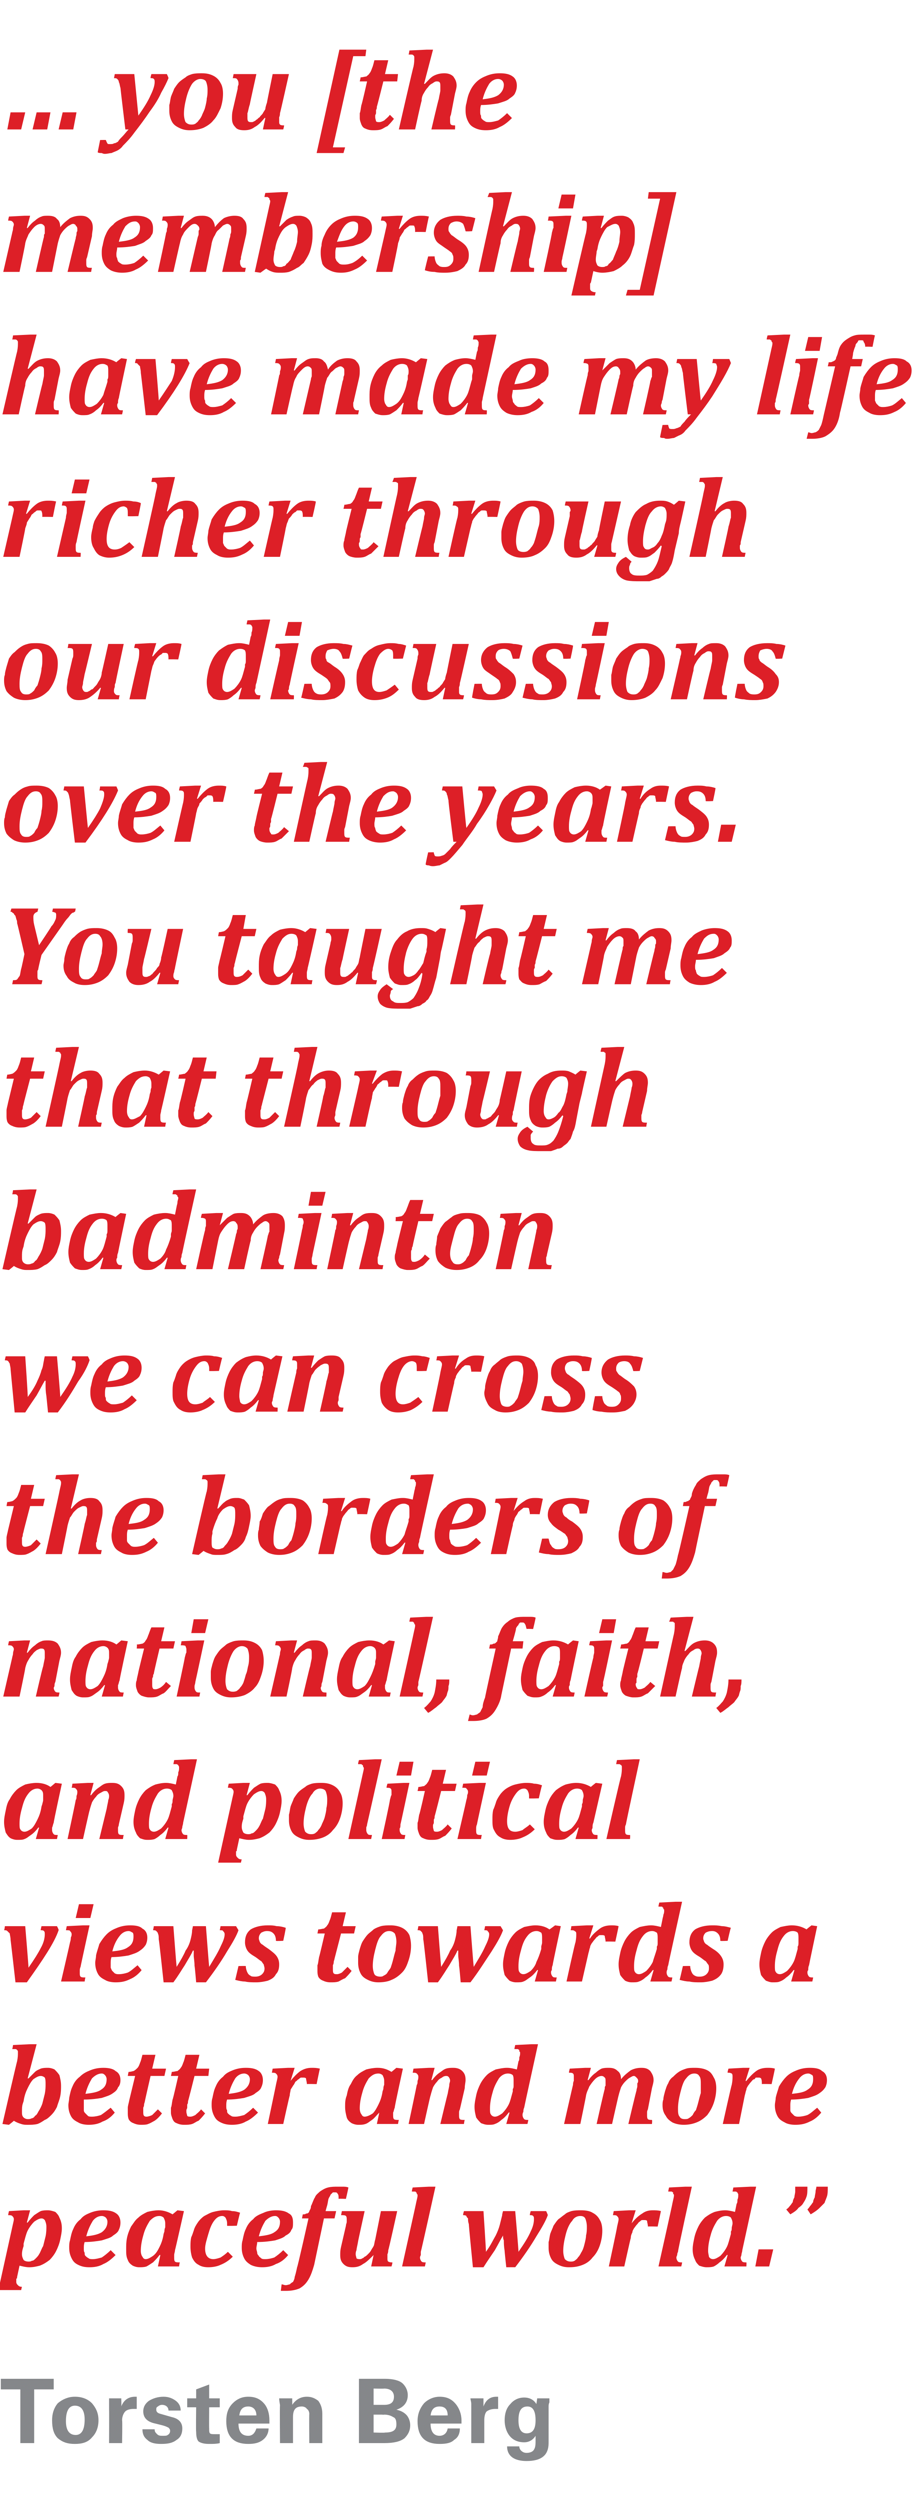
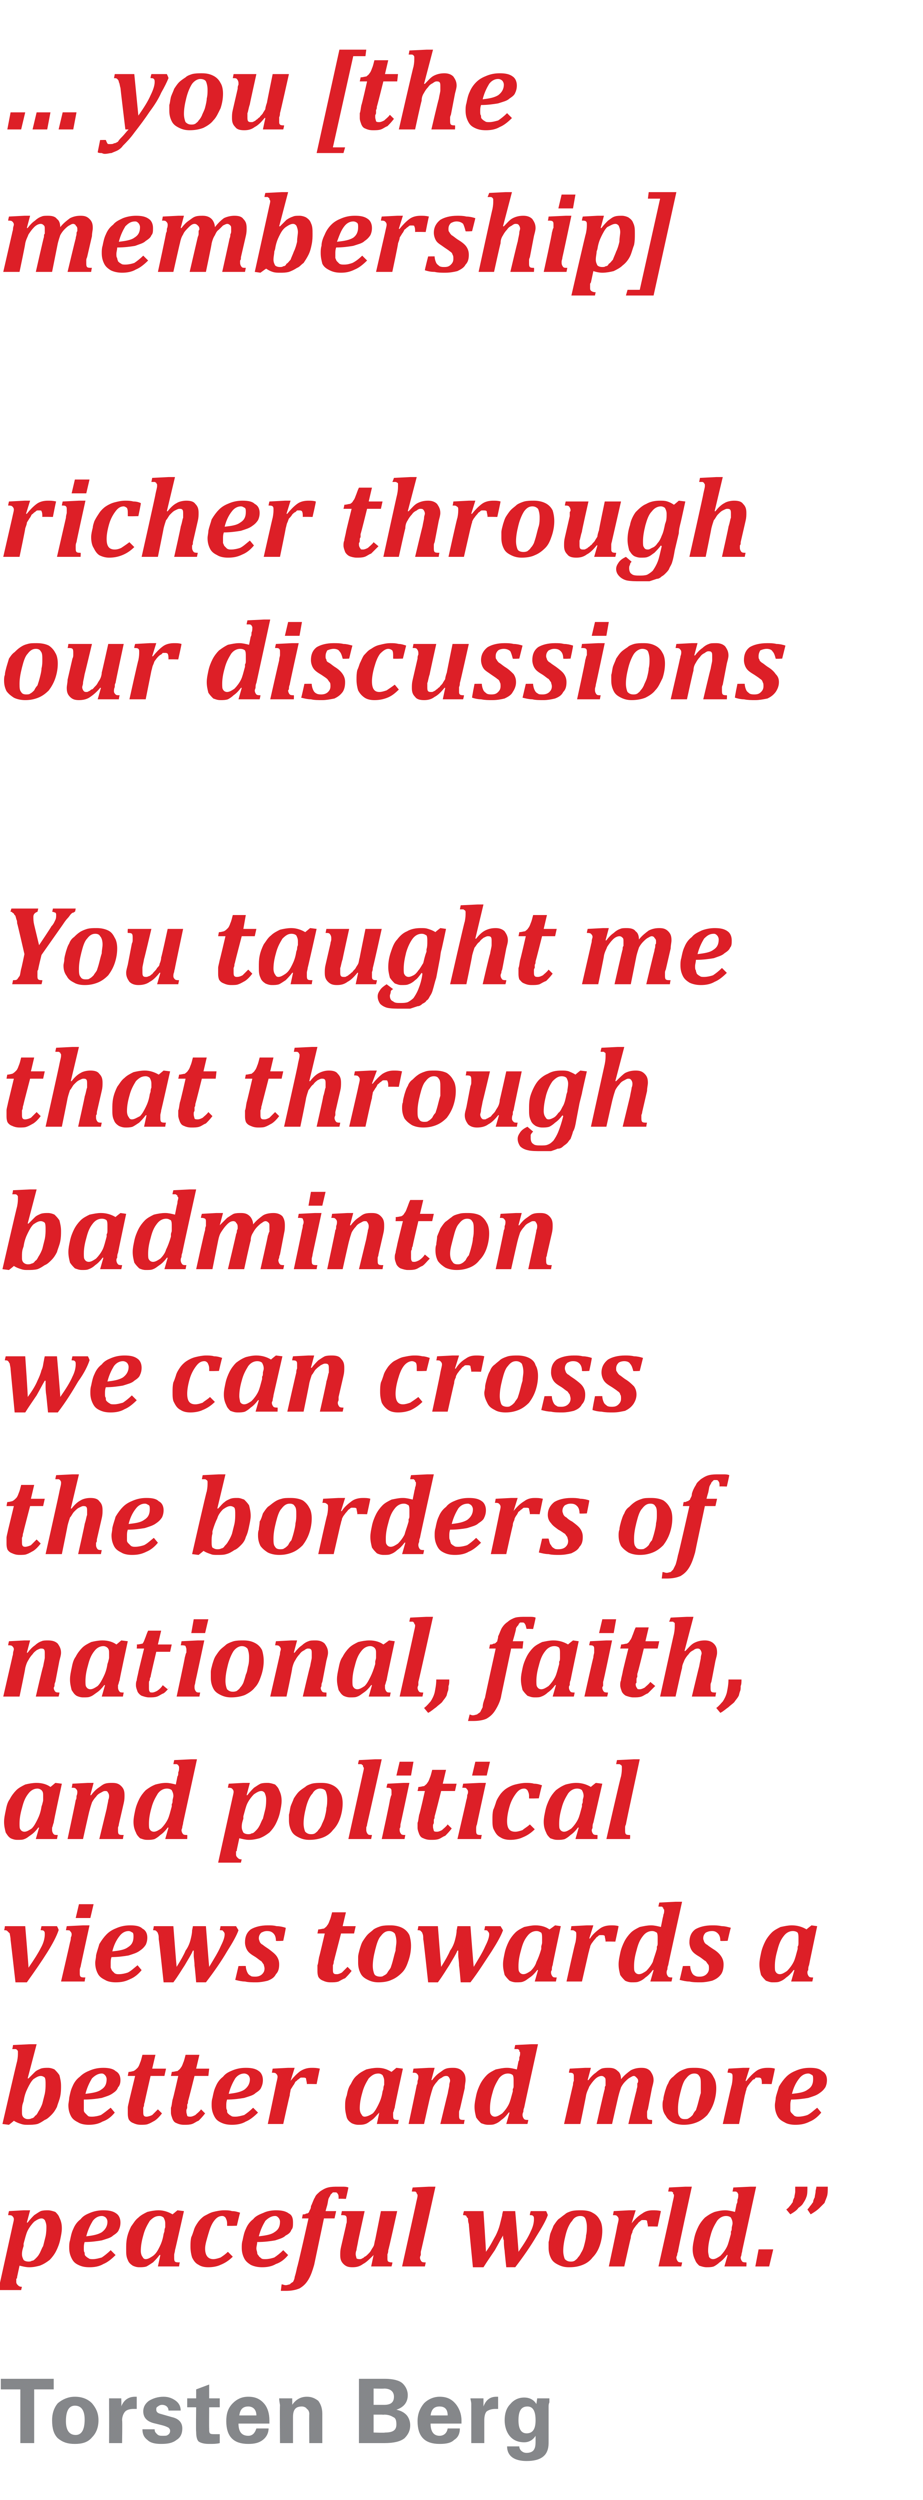
<svg xmlns="http://www.w3.org/2000/svg" version="1.1" width="113.4px" height="307.1px" viewBox="0 -5 113.4 307.1" style="top:-5px">
  <desc>… you [the membership] have made my life richer through our discussions over the years. You taught me that through ba...</desc>
  <defs />
  <g id="Polygon108951">
    <path d="m.1 287.2h6.5v1.3H4.2v6.6H2.5v-6.6H.1v-1.3zm7 7.3c-.5-.5-.7-1.2-.7-2.2c0-.8.2-1.5.7-2.1c.6-.5 1.3-.8 2.1-.8c.9 0 1.6.3 2.1.8c.5.6.8 1.2.8 2.1c0 .9-.3 1.6-.8 2.1c-.5.6-1.2.8-2.1.8c-.9 0-1.5-.2-2.1-.7zm2.1-4c-.7 0-1.1.6-1.1 1.9c0 1.1.4 1.7 1.2 1.7c.7 0 1.1-.6 1.1-1.9c0-1.1-.4-1.7-1.2-1.7zm7.4-1.1h.2v1.5h-.4c-.4 0-.8.1-1 .3c-.2.2-.4.6-.4 1.1c.05-.03 0 2.8 0 2.8h-1.6s.02-4.11 0-4.1v-1.4h1.5s.03.97 0 1c.3-.8.9-1.2 1.7-1.2zm2.4 4c0 .3.1.4.3.6c.2.2.4.2.7.2c.3 0 .5 0 .6-.1c.2-.1.3-.3.3-.5c0-.2-.1-.3-.2-.4c-.2-.1-.4-.2-.8-.3l-.8-.2c-1-.2-1.5-.7-1.5-1.5c0-.6.3-1 .7-1.3c.5-.3 1.1-.5 1.8-.5c.6 0 1.1.2 1.5.5c.4.3.6.7.6 1.2h-1.5c0-.4-.3-.7-.8-.7c-.2 0-.4.1-.5.2c-.2.1-.2.2-.2.4c0 .2.1.4.5.5l1.4.4c.9.2 1.3.7 1.3 1.4c0 .6-.2 1.1-.7 1.4c-.5.4-1.1.5-1.9.5c-.7 0-1.3-.1-1.7-.5c-.4-.3-.6-.7-.6-1.3h1.5zm4-2.7v-1.1h1.1v-1.1l1.6-.6v1.7h1.3v1.1h-1.3s-.02 2.6 0 2.6c0 .3 0 .5.1.6c.1.1.3.1.6.1h.6v1.1c-.4.1-.8.1-1.3.1c-.6 0-1-.1-1.3-.3c-.2-.2-.3-.6-.3-1.2c-.04.04 0-3 0-3H23zm6.3 2c0 1 .4 1.5 1.2 1.5c.5 0 .8-.3 1-.9h1.5c0 .6-.3 1.1-.7 1.4c-.5.4-1.1.5-1.8.5c-1.8 0-2.7-.9-2.7-2.8c0-.9.2-1.6.8-2.2c.5-.5 1.1-.8 1.9-.8c.9 0 1.5.3 2 .9c.4.5.6 1.2.6 2v.4h-3.8zm1.2-2.1c-.7 0-1 .4-1.1 1.1h2.1c0-.7-.4-1.1-1-1.1zm5.5 4.5h-1.6s-.04-4.65 0-4.6c0-.2-.1-.5-.1-.9h1.6s.02.79 0 .8c.4-.6 1-1 1.8-1c.6 0 1 .2 1.4.5c.3.4.5.9.5 1.6v3.6H38s-.03-3.56 0-3.6c0-.2-.1-.5-.3-.6c-.1-.2-.4-.3-.6-.3c-.8 0-1.1.4-1.1 1.3v3.2zm8.1 0v-7.9h3.2c1 0 1.8.2 2.2.6c.4.4.6.9.6 1.4c0 .9-.5 1.5-1.4 1.8c.5.1.9.3 1.2.6c.3.3.5.8.5 1.3c0 .6-.2 1.1-.7 1.6c-.5.4-1.3.6-2.5.6h-3.1zm1.8-1.3s1.44.05 1.4 0c1 0 1.4-.3 1.4-1c0-.5-.1-.8-.4-.9c-.3-.2-.7-.3-1.1-.3c.01.03-.3 0-.3 0h-1v2.2zm0-3.4h1.3c.8 0 1.2-.3 1.2-1c0-.6-.4-1-1.2-1c.01.03-1.3 0-1.3 0v2zm7 2.3c0 1 .4 1.5 1.1 1.5c.5 0 .9-.3 1-.9h1.5c0 .6-.2 1.1-.7 1.4c-.4.4-1 .5-1.8.5c-1.8 0-2.7-.9-2.7-2.8c0-.9.3-1.6.8-2.2c.5-.5 1.2-.8 1.9-.8c.9 0 1.5.3 2 .9c.4.5.7 1.2.7 2v.4h-3.8zm1.1-2.1c-.7 0-1 .4-1.1 1.1h2.1c0-.7-.3-1.1-1-1.1zm7-1.2h.2v1.5h-.3c-.5 0-.8.1-1.1.3c-.2.2-.3.6-.3 1.1v2.8h-1.6v-4.8c0-.3-.1-.5-.1-.7h1.6v1c.3-.8.8-1.2 1.6-1.2zm3.7 7.9c-1.5 0-2.4-.6-2.4-1.8h1.5c0 .2.1.4.2.5c.2.2.4.3.7.3c.5 0 .8-.2.9-.4c.2-.3.2-.7.2-1.2v-.5c-.3.5-.8.8-1.4.8c-.8 0-1.4-.3-1.8-.8c-.4-.5-.6-1.2-.6-1.9c0-.8.2-1.5.7-2c.4-.5 1-.8 1.7-.8c.7 0 1.2.3 1.5.8l.1-.7h1.5v.5c-.1.2-.1.4-.1.5v4.5c0 1.5-.9 2.2-2.7 2.2zm1.1-5c0-1.1-.3-1.7-1-1.7c-.8 0-1.1.6-1.1 1.7c0 1 .3 1.6 1 1.6c.8 0 1.1-.6 1.1-1.6z" stroke="none" fill="#85878a" />
  </g>
  <g id="Polygon108950">
    <path d="m1.5 268.6c.1-.5.2-.8.2-1c0-.2-.1-.3-.2-.4c-.1-.1-.3-.1-.5-.1c-.01-.04.1-.5.1-.5l1.8-.1h.8l-.4 1.5s.08.04.1 0c.3-.4.6-.7.8-.9c.3-.2.6-.4.8-.5c.3-.1.6-.1.9-.1c.3 0 .6.1.9.2c.2.2.4.4.5.7c.2.4.3.8.3 1.3c0 .5-.1.9-.2 1.4c-.1.5-.3 1-.5 1.4c-.2.4-.5.8-.8 1.1c-.4.3-.7.5-1.2.7c-.4.1-.8.2-1.3.2c-.4 0-.8-.1-1.2-.2l-.3 1.4c0 .1 0 .2-.1.2v.4c0 .2.1.3.2.4c.1.1.2.2.5.2c-.01-.02-.1.4-.1.4H-.2l1.7-7.7zm1.4 2.3c-.1.3-.2.6-.2 1c0 .3.1.5.2.7c.1.1.3.2.6.2c.1 0 .3 0 .4-.1c.2 0 .3-.1.5-.3c.1-.1.3-.3.4-.5c.2-.3.3-.7.5-1l.3-1.2c.1-.5.1-.9.1-1.2c0-.3-.1-.6-.2-.8c-.1-.1-.2-.2-.4-.2c-.3 0-.6.2-.9.4c-.3.3-.6.7-.8 1.1c-.2.4-.3.9-.5 1.6v.3zm11.3 1.1c-.5.5-1 .9-1.5 1.1c-.5.3-1.1.4-1.7.4c-.6 0-1-.1-1.4-.3c-.4-.2-.6-.4-.8-.8c-.2-.4-.3-.8-.3-1.3c0-.3 0-.6.1-.9c.1-.5.2-1 .4-1.4c.2-.5.5-.9.9-1.2c.3-.4.7-.6 1.2-.8c.5-.2 1-.3 1.6-.3c.7 0 1.2.1 1.6.4c.3.2.5.6.5 1.1c0 .4-.1.7-.2.9c-.1.3-.4.5-.7.7c-.3.3-.8.4-1.4.6c-.6.1-1.3.2-2.1.2c-.1.3-.1.5-.1.8c0 .2 0 .4.1.5c0 .2 0 .3.1.4c.1.1.2.2.4.3c.1.1.3.1.5.1c.4 0 .7-.1 1.1-.2c.3-.2.7-.5 1.1-.9l.6.6zm-3.6-2.3c.8-.1 1.4-.2 1.9-.5c.4-.3.7-.7.7-1.3c0-.2-.1-.4-.2-.5c-.1-.1-.3-.2-.5-.2c-.4 0-.8.2-1.1.6c-.3.5-.6 1.1-.8 1.9zm8.9-3.2c.6 0 1.2.2 1.7.5l.6-.5l.8.1s-1.07 4.77-1.1 4.8c0 .2-.1.4-.1.6v.3c0 .2 0 .4.1.5c.1.1.3.1.6.1c-.04.04-.1.5-.1.5h-2.6l.3-1.4s-.06-.04-.1 0c-.3.4-.6.7-.8.9c-.3.2-.6.4-.8.5c-.3.1-.6.1-.9.1c-.3 0-.6-.1-.8-.2c-.3-.2-.5-.4-.6-.7c-.2-.4-.2-.8-.2-1.3c0-.5 0-.9.1-1.4c.1-.5.3-1 .5-1.4c.3-.4.5-.8.9-1.1c.3-.3.7-.5 1.1-.7c.4-.1.9-.2 1.4-.2zm.7 2.6c0-.1 0-.3.1-.5v-.5c0-.3-.1-.5-.2-.7c-.1-.1-.3-.2-.5-.2c-.5 0-.8.2-1.2.6c-.3.5-.6 1-.8 1.8c-.2.7-.3 1.3-.3 1.9c0 .3.1.6.2.7c.1.2.2.3.4.3c.3 0 .6-.2.9-.4c.4-.3.6-.7.8-1.1c.2-.4.4-.9.5-1.6l.1-.3zm7.8 2.5l.6.6c-.5.5-1 .8-1.5 1c-.4.2-1 .3-1.5.3c-.5 0-.9-.1-1.2-.3c-.4-.2-.6-.5-.8-.9c-.1-.3-.2-.8-.2-1.3c0-.4 0-.8.1-1.2c.1-.2.2-.5.3-.8c.1-.4.3-.7.5-1c.2-.3.5-.6.8-.8c.4-.2.7-.4 1.1-.5c.4-.1.9-.2 1.3-.2c.4 0 .7 0 1 .1c.4 0 .7.1 1 .2c-.02-.03-.4 1.6-.4 1.6c0 0-1.23.04-1.2 0v-.3c0-.3-.1-.5-.2-.7c-.1-.1-.2-.2-.4-.2c-.4 0-.7.2-1 .6c-.3.4-.5.9-.7 1.6c-.2.7-.4 1.3-.4 1.8c0 .9.4 1.3 1 1.3c.3 0 .6-.1.9-.2c.3-.2.6-.4.9-.7zm7.4.4c-.4.5-.9.9-1.5 1.1c-.5.3-1.1.4-1.7.4c-.5 0-1-.1-1.4-.3c-.3-.2-.6-.4-.8-.8c-.2-.4-.3-.8-.3-1.3c0-.3 0-.6.1-.9c.1-.5.2-1 .4-1.4c.2-.5.5-.9.9-1.2c.3-.4.8-.6 1.3-.8c.4-.2 1-.3 1.5-.3c.7 0 1.2.1 1.6.4c.4.2.5.6.5 1.1c0 .4 0 .7-.2.9c-.1.3-.3.5-.7.7c-.3.3-.7.4-1.3.6c-.6.1-1.3.2-2.2.2c0 .3-.1.5-.1.8c0 .2.1.4.1.5c0 .2.1.3.2.4c0 .1.2.2.3.3c.1.1.3.1.5.1c.4 0 .8-.1 1.1-.2c.3-.2.7-.5 1.1-.9l.6.6zm-3.6-2.3c.8-.1 1.5-.2 1.9-.5c.5-.3.7-.7.7-1.3c0-.2-.1-.4-.2-.5c-.1-.1-.2-.2-.4-.2c-.4 0-.8.2-1.2.6c-.3.5-.6 1.1-.8 1.9zm5.3-2.2l.1-.5c.2 0 .3 0 .4-.1c.1 0 .2 0 .3-.1c0 0 .1-.1.1-.2c.1-.2.2-.3.2-.6c.2-.4.3-.8.5-1.1c.1-.3.4-.5.6-.7c.3-.2.6-.4 1-.5c.4-.1.8-.1 1.2-.1h.6c.2 0 .5 0 .7.1c.03 0-.3 1.4-.3 1.4c0 0-.86-.04-.9 0c0-.3 0-.5-.1-.6c-.1-.2-.2-.2-.3-.2h-.3l-.3.3c0 .1-.1.2-.2.4c-.1.2-.1.5-.2.9c0-.04-.2.7-.2.7h1.3l-.2.9h-1.3l-1.2 5.7c-.2.7-.4 1.3-.7 1.8c-.3.5-.6.8-1.1 1.1c-.5.2-1 .3-1.7.3h-.6l.1-.8c.2 0 .3.1.5.1c.2 0 .4-.1.5-.1c.1-.1.2-.2.4-.3c.1-.2.2-.4.2-.6c.1-.3.2-.7.3-1.2c.05.04 1.4-6 1.4-6h-.8zm4.9-.9h2.8s-.82 3.73-.8 3.7c-.1.6-.2.9-.2 1.1c-.1.2-.1.4-.1.5c0 .2.1.4.1.5c.1.1.3.1.4.1c.1 0 .2 0 .3-.1c.1 0 .2-.1.3-.2c.1 0 .3-.2.4-.3c.2-.2.3-.3.4-.5c.1-.2.2-.3.3-.5c.1-.2.1-.5.2-.8l.7-3.5h2s-1.06 4.83-1.1 4.8c0 .1 0 .3-.1.5v.5c0 .2 0 .3.1.4c.2.1.3.1.5.1c.05.04-.1.5-.1.5h-2.5l.3-1.4s-.04-.04 0 0c-.5.5-.9.9-1.3 1.1c-.4.3-.8.4-1.3.4c-.5 0-.8-.1-1.1-.4c-.3-.3-.4-.6-.4-1.1c0-.3 0-.6.1-1l.6-2.6c0-.2.1-.3.1-.5v-.2c0-.2 0-.4-.1-.5c-.1-.1-.3-.1-.6-.1c.02-.04.1-.5.1-.5zm10.7-3h.8s-1.76 7.96-1.8 8v.4c-.1.2-.1.3-.1.3c0 .2.1.4.2.5c.1.1.3.1.5.1c.01.04-.1.5-.1.5h-2.8s1.72-7.73 1.7-7.7c.1-.5.2-.8.2-1c0-.1 0-.2-.1-.2c0-.1 0-.2-.1-.2c0 0 0-.1-.1-.1h-.4c-.02-.05.1-.5.1-.5l2-.1zm14.4 3s.22.46.2.5c-.2.6-.7 1.5-1.4 2.6c-.7 1.2-1.6 2.5-2.6 3.8c.04-.01-1.1 0-1.1 0c0 0-.22-2.03-.2-2c-.1-.6-.1-1-.1-1.3c-.1-.2-.1-.5-.1-.6c-.3.5-.6 1.1-1 1.8c-.4.6-.9 1.3-1.4 2.1h-1.3s-.52-5.26-.5-5.3c-.1-.3-.1-.5-.1-.7c-.1-.1-.2-.2-.2-.3c-.1-.1-.3-.1-.4-.1c-.04-.04.1-.5.1-.5h2.4s.33 4.97.3 5c.6-.8.9-1.5 1.2-2c.2-.4.4-.9.5-1.3l.3-1.2c-.03-.04.1-.5.1-.5h1.5s.43 4.98.4 5c.7-1 1.2-1.8 1.5-2.5c.3-.6.4-1.1.4-1.5c0-.2 0-.3-.1-.4c-.1-.1-.2-.1-.4-.1c-.04-.04.1-.5.1-.5h1.9zm2.8 6.9c-.5 0-.9-.1-1.3-.3c-.4-.2-.7-.4-.9-.8c-.2-.4-.3-.8-.3-1.3v-.7c.1-.3.1-.6.2-1c.1-.3.3-.7.4-1c.2-.3.4-.6.6-.8c.3-.2.5-.4.8-.6c.2-.2.5-.3.8-.4c.4-.1.8-.1 1.2-.1c.6 0 1.1.1 1.4.3c.4.2.7.5.9.9c.2.3.3.8.3 1.3c0 .6-.1 1.2-.3 1.8c-.2.6-.5 1.1-.9 1.5c-.3.4-.7.7-1.2.9c-.5.2-1 .3-1.7.3zm-.7-2c0 .4.1.8.2 1c.2.2.4.3.7.3c.2 0 .3 0 .5-.1c.1-.1.3-.2.4-.4c.2-.2.3-.4.4-.6c.2-.3.3-.6.4-1c.1-.4.2-.8.2-1.1c.1-.4.1-.7.1-1.1c0-.4-.1-.8-.2-1c-.1-.2-.3-.3-.6-.3c-.4 0-.8.2-1 .6c-.3.3-.6.9-.8 1.7c-.2.8-.3 1.4-.3 2zm11.6-3s-1.24-.03-1.2 0c0-.3-.1-.5-.1-.7c-.1-.1-.2-.1-.4-.1h-.2c-.1 0-.2.1-.3.2c-.1 0-.2.2-.3.3c-.2.2-.3.4-.4.5c-.1.2-.2.3-.2.5c-.1.2-.2.4-.2.7c-.02-.02-.8 3.5-.8 3.5h-1.9s1.04-4.84 1-4.8c.1-.5.2-.8.2-1c0-.2-.1-.3-.2-.4c-.1-.1-.2-.1-.5-.1c.02-.04.1-.5.1-.5l1.9-.1h.8l-.5 1.6s.05.05 0 0c.4-.5.8-.9 1.3-1.2c.4-.3.8-.4 1.3-.4c.3 0 .7 0 1 .1l-.4 1.9zm3.4-4.9h.8s-1.75 7.96-1.7 8c-.1.2-.1.3-.1.4c-.1.2-.1.3-.1.3c0 .2.1.4.2.5c.1.1.3.1.5.1c.02.04-.1.5-.1.5h-2.8s1.73-7.73 1.7-7.7c.1-.5.2-.8.2-1c0-.1 0-.2-.1-.2v-.2c-.1 0-.1-.1-.2-.1h-.4c-.01-.05.1-.5.1-.5l2-.1zm6.3 2.1c.1-.1.1-.3.1-.5c.1-.2.1-.4.1-.5v-.2c-.1-.1-.1-.2-.1-.2c-.1 0-.1-.1-.2-.1h-.4l.1-.5l2.1-.1h.7l-1.7 7.8c0 .2-.1.4-.1.5c0 .2-.1.3-.1.4c0 .2.1.4.2.5c.1.1.3.1.5.1c.03.04 0 .5 0 .5H89l.4-1.4s-.09-.04-.1 0c-.3.4-.6.7-.9.9c-.2.2-.5.4-.7.5c-.3.1-.6.1-.9.1c-.3 0-.6-.1-.9-.2c-.2-.2-.4-.4-.5-.7c-.2-.4-.3-.8-.3-1.3c0-.5.1-.9.2-1.4c.1-.5.3-1 .5-1.4c.2-.4.5-.8.8-1.1c.4-.3.7-.5 1.2-.7c.4-.1.8-.2 1.3-.2c.4 0 .8.1 1.2.2l.2-1zm-.7 3.4c.1-.1.1-.3.1-.4c0-.2.1-.4.1-.6c0-.3-.1-.5-.2-.7c-.1-.1-.3-.2-.6-.2c-.4 0-.8.2-1.1.6c-.3.5-.6 1-.8 1.8c-.2.7-.3 1.3-.3 1.9c0 .3.1.6.1.7c.1.2.3.3.5.3c.3 0 .6-.2.9-.4c.3-.3.6-.7.8-1.1c.2-.4.3-.9.5-1.6v-.3zm5.2 2.2l-.5 2.1h-1.7l.4-2.1h1.8zm4.2-7.7c0 .5 0 .9-.1 1.2c-.1.3-.2.5-.4.8c-.1.2-.3.4-.6.6c-.2.3-.5.5-1 .8l-.5-.6c.3-.2.4-.4.5-.5c.1-.1.2-.3.3-.4c0-.2.1-.4.2-.6c0-.2.1-.5.1-.7v-.6h1.5zm2.5 0c0 .5 0 .9-.1 1.2c-.1.3-.2.5-.3.8l-.6.6c-.3.3-.6.5-1.1.8l-.4-.6c.2-.2.3-.4.4-.5c.1-.1.2-.3.3-.4c0-.2.1-.4.2-.6c0-.2.1-.5.1-.7c0-.2.1-.4.1-.6h1.4z" stroke="none" fill="#dd1f27" />
  </g>
  <g id="Polygon108949">
    <path d="m3.4 250.3h.1l.8-.8c.2-.2.5-.3.7-.4c.3-.1.6-.1.9-.1c.3 0 .6.1.8.2c.2.2.4.4.6.7c.1.4.2.8.2 1.3c0 .4 0 .8-.1 1.3c-.1.5-.3.9-.4 1.3c-.2.4-.4.7-.7 1c-.2.2-.5.5-.8.6c-.3.2-.6.4-.9.5c-.4.1-.8.1-1.2.1c-.3 0-.5 0-.8-.1c-.3-.1-.6-.2-.9-.4c.03.01-.6.5-.6.5l-.8-.1s1.78-7.73 1.8-7.7c.1-.5.1-.8.1-1v-.2c0-.1-.1-.2-.1-.2c0 0-.1-.1-.2-.1h-.4c.04-.05.1-.5.1-.5l2.1-.1h.8l-1.1 4.2zm-.6 3.1c-.1.3-.1.6-.1 1c0 .3 0 .5.2.7c.1.1.3.2.5.2c.2 0 .3 0 .5-.1c.1 0 .3-.1.4-.3c.2-.1.3-.3.4-.5c.2-.3.4-.7.5-1l.3-1.2c.1-.5.1-.9.1-1.2c0-.3 0-.6-.1-.8c-.1-.1-.3-.2-.5-.2c-.3 0-.6.2-.9.4c-.3.3-.5.7-.7 1.1c-.2.4-.4.9-.5 1.6l-.1.3zm11.3 1.1c-.4.5-.9.9-1.5 1.1c-.5.3-1.1.4-1.7.4c-.5 0-1-.1-1.3-.3c-.4-.2-.7-.4-.9-.8c-.2-.4-.3-.8-.3-1.3c0-.3.1-.6.1-.9c.1-.5.2-1 .4-1.4c.2-.5.5-.9.9-1.2c.4-.4.8-.6 1.3-.8c.5-.2 1-.3 1.6-.3c.6 0 1.2.1 1.5.4c.4.2.6.6.6 1.1c0 .4-.1.7-.3.9c-.1.3-.3.5-.6.7c-.4.3-.8.4-1.4.6c-.6.1-1.3.2-2.2.2v1.3c0 .2.1.3.2.4l.3.3c.1.1.3.1.5.1c.4 0 .8-.1 1.1-.2c.3-.2.7-.5 1.2-.9l.5.6zm-3.6-2.3c.8-.1 1.5-.2 1.9-.5c.5-.3.7-.7.7-1.3c0-.2-.1-.4-.2-.5c-.1-.1-.2-.2-.4-.2c-.4 0-.8.2-1.2.6c-.3.5-.6 1.1-.8 1.9zm9.4 2.4c-.3.4-.6.7-.9.9c-.2.1-.5.3-.8.4c-.2.1-.6.1-.9.1c-.4 0-.7-.1-.9-.2c-.3-.1-.5-.3-.6-.5c-.1-.3-.1-.5-.1-.8v-.6c0-.2.1-.5.2-1l.7-2.9h-.9s.08-.49.1-.5c.3 0 .5-.1.6-.1c.2-.1.3-.2.5-.4c.1-.1.2-.3.3-.6c.1-.2.2-.6.3-1h1.6l-.4 1.7h1.7l-.2.9h-1.7s-.71 3.09-.7 3.1c0 .1-.1.3-.1.4c0 .1 0 .2-.1.4v.5c0 .2 0 .4.1.5c.1.1.2.1.3.1c.2 0 .5-.1.7-.2l.7-.7l.5.5zm5.3 0c-.3.4-.6.7-.8.9c-.3.1-.5.3-.8.4c-.3.1-.6.1-1 .1c-.4 0-.7-.1-.9-.2c-.3-.1-.4-.3-.5-.5c-.1-.3-.2-.5-.2-.8v-.6c.1-.2.1-.5.2-1c.04.03.7-2.9.7-2.9h-.9s.12-.49.1-.5c.3 0 .5-.1.7-.1c.1-.1.3-.2.4-.4c.1-.1.2-.3.3-.6c.1-.2.2-.6.3-1h1.7l-.4 1.7h1.6l-.1.9h-1.7s-.77 3.09-.8 3.1c0 .1 0 .3-.1.4v.4c0 .1-.1.2-.1.3v.2c0 .2.1.4.1.5c.1.1.2.1.4.1c.2 0 .4-.1.6-.2c.2-.2.5-.4.7-.7l.5.5zm6.5-.1c-.5.5-1 .9-1.5 1.1c-.5.3-1.1.4-1.7.4c-.6 0-1-.1-1.4-.3c-.4-.2-.6-.4-.8-.8c-.2-.4-.3-.8-.3-1.3c0-.3 0-.6.1-.9c.1-.5.2-1 .4-1.4c.2-.5.5-.9.9-1.2c.3-.4.7-.6 1.2-.8c.5-.2 1-.3 1.6-.3c.7 0 1.2.1 1.6.4c.3.2.5.6.5 1.1c0 .4-.1.7-.2.9c-.1.3-.4.5-.7.7c-.3.3-.8.4-1.4.6c-.6.1-1.3.2-2.1.2c-.1.3-.1.5-.1.8c0 .2 0 .4.1.5c0 .2 0 .3.1.4c.1.1.2.2.4.3c.1.1.3.1.5.1c.4 0 .7-.1 1.1-.2c.3-.2.7-.5 1.1-.9l.6.6zm-3.6-2.3c.8-.1 1.4-.2 1.9-.5c.4-.3.7-.7.7-1.3c0-.2-.1-.4-.2-.5c-.1-.1-.3-.2-.5-.2c-.4 0-.8.2-1.1.6c-.3.5-.6 1.1-.8 1.9zm10.8-1.2s-1.25-.03-1.2 0c0-.3-.1-.5-.1-.7c-.1-.1-.2-.1-.4-.1h-.2c-.1 0-.2.1-.3.2c-.1 0-.2.2-.4.3c-.1.2-.2.4-.3.5c-.1.2-.2.3-.3.5c0 .2-.1.4-.1.7c-.03-.02-.8 3.5-.8 3.5h-1.9s1.02-4.84 1-4.8c.1-.5.2-.8.2-1c0-.2-.1-.3-.2-.4c-.1-.1-.3-.1-.5-.1l.1-.5l1.9-.1h.8l-.5 1.6s.04.05 0 0c.4-.5.8-.9 1.2-1.2c.5-.3.9-.4 1.4-.4c.3 0 .6 0 1 .1c-.02.03-.4 1.9-.4 1.9zm7.5-2c.7 0 1.2.2 1.7.5l.6-.5l.8.1s-1.05 4.77-1 4.8c-.1.2-.1.4-.2.6v.3c0 .2 0 .4.1.5c.1.1.3.1.6.1c-.02.04-.1.5-.1.5h-2.6l.3-1.4s-.04-.04 0 0c-.4.4-.6.7-.9.9c-.3.2-.5.4-.8.5c-.3.1-.5.1-.9.1c-.3 0-.6-.1-.8-.2c-.3-.2-.5-.4-.6-.7c-.1-.4-.2-.8-.2-1.3c0-.5 0-.9.2-1.4c.1-.5.2-1 .5-1.4c.2-.4.4-.8.8-1.1c.3-.3.7-.5 1.1-.7c.4-.1.9-.2 1.4-.2zm.7 2.6c0-.1 0-.3.1-.5v-.5c0-.3-.1-.5-.2-.7c-.1-.1-.3-.2-.5-.2c-.5 0-.8.2-1.2.6c-.3.5-.6 1-.8 1.8c-.2.7-.3 1.3-.3 1.9c0 .3.1.6.2.7c.1.2.2.3.4.3c.3 0 .7-.2 1-.4c.3-.3.5-.7.7-1.1c.2-.4.4-.9.5-1.6l.1-.3zm9.9 4.3h-2.9s.89-3.73.9-3.7c.1-.6.2-.9.2-1.1c0-.2.1-.4.1-.5c0-.2-.1-.4-.2-.5c-.1-.1-.2-.1-.3-.1c-.2 0-.4.1-.5.2c-.2.1-.4.2-.6.5c-.2.2-.4.5-.5.7c-.1.3-.2.6-.3 1c-.03-.02-.8 3.5-.8 3.5h-1.9s1.03-4.84 1-4.8c.1-.1.1-.3.1-.5c.1-.2.1-.4.1-.5c0-.2-.1-.3-.2-.4c-.1-.1-.3-.1-.5-.1c.02-.04.1-.5.1-.5l1.9-.1h.7l-.4 1.5s.11.04.1 0c.3-.4.6-.7.9-.9c.3-.2.5-.4.8-.5c.3-.1.6-.1.9-.1c.4 0 .8.1 1.1.4c.3.3.4.6.4 1.1c0 .3-.1.6-.1 1l-.6 2.6c-.1.2-.1.3-.1.4v.3c0 .2 0 .4.1.5c.1.1.3.1.6.1c-.04.04-.1.5-.1.5zm6.7-7.7c.1-.1.1-.3.1-.5c.1-.2.1-.4.1-.5c0-.1 0-.2-.1-.2v-.2c-.1 0-.1-.1-.2-.1h-.4c-.01-.05.1-.5.1-.5l2-.1h.8s-1.71 7.77-1.7 7.8c-.1.2-.1.4-.1.5c-.1.2-.1.3-.1.4c0 .2.1.4.2.5c.1.1.3.1.5.1c.02.04-.1.5-.1.5h-2.6l.4-1.4s-.1-.04-.1 0c-.3.4-.6.7-.9.9c-.2.2-.5.4-.8.5c-.2.1-.5.1-.8.1c-.4 0-.6-.1-.9-.2c-.2-.2-.4-.4-.6-.7c-.1-.4-.2-.8-.2-1.3c0-.5.1-.9.2-1.4c.1-.5.3-1 .5-1.4c.2-.4.5-.8.8-1.1c.3-.3.7-.5 1.1-.7c.5-.1.9-.2 1.4-.2c.4 0 .8.1 1.2.2l.2-1zm-.7 3.4c.1-.1.1-.3.1-.4v-.6c0-.3 0-.5-.1-.7c-.1-.1-.3-.2-.6-.2c-.4 0-.8.2-1.1.6c-.3.5-.6 1-.8 1.8c-.2.7-.3 1.3-.3 1.9c0 .3 0 .6.1.7c.1.2.3.3.5.3c.3 0 .6-.2.9-.4c.3-.3.6-.7.8-1.1c.2-.4.3-.9.5-1.6v-.3zm13.3-1.2c.4-.5.8-.8 1.2-1.1c.4-.2.8-.3 1.3-.3c.5 0 .8.1 1.1.4c.2.3.4.6.4 1.1c0 .3-.1.6-.2 1l-.5 2.6c-.1.2-.1.3-.1.4v.3c0 .2 0 .4.1.5c.1.1.3.1.5.1c.05.04 0 .5 0 .5h-2.9s.97-4.12 1-4.1c0-.2.1-.4.1-.5v-.4c.1-.1.1-.2.1-.3c0-.2-.1-.3-.2-.4c-.1-.1-.2-.2-.3-.2c-.2 0-.3.1-.5.2c-.2.1-.4.3-.6.5c-.2.2-.4.5-.5.7c-.1.3-.2.6-.3 1c-.01-.02-.8 3.5-.8 3.5h-1.9s.96-4.3 1-4.3c0-.2 0-.3.1-.4v-.5c0-.3 0-.4-.1-.5c-.1-.1-.2-.2-.4-.2c-.2 0-.5.1-.8.4c-.3.3-.5.6-.7.9c-.1.3-.3.6-.4 1.1c.03-.02-.7 3.5-.7 3.5h-2s1.09-4.84 1.1-4.8c0-.1 0-.3.1-.5v-.5c0-.2 0-.3-.1-.4c-.1-.1-.3-.1-.5-.1c-.02-.04.1-.5.1-.5l1.9-.1h.7l-.4 1.5s.07.04.1 0c.3-.4.6-.7.9-.9c.2-.2.5-.4.7-.5c.3-.1.6-.1.9-.1c.5 0 .8.1 1.1.4c.3.2.4.6.4 1zM84 256c-.5 0-1-.1-1.4-.3c-.3-.2-.6-.4-.8-.8c-.3-.4-.4-.8-.4-1.3c0-.2 0-.5.1-.7c0-.3.1-.6.2-1c.1-.3.2-.7.4-1c.1-.3.3-.6.6-.8c.2-.2.4-.4.7-.6c.3-.2.6-.3.9-.4c.3-.1.7-.1 1.1-.1c.6 0 1.1.1 1.5.3c.4.2.6.5.8.9c.2.3.3.8.3 1.3c0 .6-.1 1.2-.3 1.8c-.2.6-.5 1.1-.8 1.5c-.4.4-.8.7-1.3.9c-.5.2-1 .3-1.6.3zm-.7-2c0 .4 0 .8.2 1c.1.2.3.3.6.3c.2 0 .4 0 .5-.1c.2-.1.3-.2.5-.4c.1-.2.2-.4.4-.6c.1-.3.2-.6.3-1c.1-.4.2-.8.3-1.1V251c0-.4 0-.8-.2-1c-.1-.2-.3-.3-.6-.3c-.4 0-.7.2-1 .6c-.3.3-.5.9-.7 1.7c-.2.8-.3 1.4-.3 2zm11.5-3s-1.21-.03-1.2 0c0-.3 0-.5-.1-.7c-.1-.1-.2-.1-.3-.1h-.3c-.1 0-.1.1-.2.2c-.2 0-.3.2-.4.3c-.2.2-.3.4-.4.5c-.1.2-.2.3-.2.5c-.1.2-.1.4-.2.7l-.7 3.5h-2s1.07-4.84 1.1-4.8c.1-.5.1-.8.1-1c0-.2 0-.3-.1-.4c-.2-.1-.3-.1-.5-.1c-.05-.04.1-.5.1-.5l1.8-.1h.8l-.5 1.6s.08.05.1 0c.4-.5.8-.9 1.2-1.2c.4-.3.9-.4 1.4-.4c.3 0 .6 0 .9.1c.02.03-.4 1.9-.4 1.9zm6.1 3.5c-.4.5-.9.9-1.4 1.1c-.6.3-1.1.4-1.8.4c-.5 0-1-.1-1.3-.3c-.4-.2-.7-.4-.9-.8c-.2-.4-.3-.8-.3-1.3c0-.3.1-.6.1-.9c.1-.5.3-1 .4-1.4c.3-.5.6-.9.9-1.2c.4-.4.8-.6 1.3-.8c.5-.2 1-.3 1.6-.3c.7 0 1.2.1 1.5.4c.4.2.6.6.6 1.1c0 .4-.1.7-.2.9c-.2.3-.4.5-.7.7c-.4.3-.8.4-1.4.6c-.6.1-1.3.2-2.1.2c-.1.3-.1.5-.1.8v.5c0 .2.1.3.2.4l.3.3c.2.1.3.1.5.1c.4 0 .8-.1 1.1-.2c.4-.2.7-.5 1.2-.9l.5.6zm-3.6-2.3c.9-.1 1.5-.2 1.9-.5c.5-.3.7-.7.7-1.3c0-.2 0-.4-.1-.5c-.2-.1-.3-.2-.5-.2c-.4 0-.8.2-1.1.6c-.4.5-.7 1.1-.9 1.9z" stroke="none" fill="#dd1f27" />
  </g>
  <g id="Polygon108948">
    <path d="m7 231.6s.25.46.2.5c-.5 1.5-1.9 3.6-3.9 6.4H1.9s-.59-5.22-.6-5.2c0-.4-.1-.6-.1-.8l-.3-.3c-.1-.1-.2-.1-.4-.1c.05-.04.1-.5.1-.5h2.5s.43 5.11.4 5.1c.7-1 1.2-1.8 1.5-2.4c.4-.7.5-1.3.5-1.7c0-.2 0-.3-.1-.4c-.1-.1-.2-.1-.4-.1c-.02-.04.1-.5.1-.5h1.9zm4.5-2.7l-.4 1.7H9.3l.4-1.7h1.8zm-1.6 7.7c-.1.2-.1.4-.1.5v.2c0 .2 0 .4.1.5c.1.1.3.1.6.1c-.04.04-.1.5-.1.5H7.5s1.11-4.78 1.1-4.8c.1-.3.1-.5.1-.6c.1-.2.1-.3.1-.4c0-.2-.1-.3-.2-.4c0-.1-.2-.1-.5-.1l.1-.5l2-.1h.8s-1.11 5.06-1.1 5.1zm7.5.4c-.4.5-.9.9-1.4 1.1c-.6.3-1.1.4-1.8.4c-.5 0-1-.1-1.3-.3c-.4-.2-.7-.4-.9-.8c-.2-.4-.3-.8-.3-1.3c0-.3.1-.6.1-.9c.1-.5.3-1 .4-1.4c.3-.5.6-.9.9-1.2c.4-.4.8-.6 1.3-.8c.5-.2 1-.3 1.6-.3c.7 0 1.2.1 1.5.4c.4.2.6.6.6 1.1c0 .4-.1.7-.2.9c-.2.3-.4.5-.7.7c-.4.3-.8.4-1.4.6c-.6.1-1.3.2-2.1.2c-.1.3-.1.5-.1.8v.5c.1.2.1.3.2.4l.3.3c.2.1.3.1.5.1c.4 0 .8-.1 1.1-.2c.4-.2.7-.5 1.2-.9l.5.6zm-3.6-2.3c.9-.1 1.5-.2 1.9-.5c.5-.3.7-.7.7-1.3c0-.2 0-.4-.1-.5c-.2-.1-.3-.2-.5-.2c-.4 0-.8.2-1.1.6c-.4.5-.7 1.1-.9 1.9zm15.2-3.1l.3.5c-.2.6-.7 1.5-1.4 2.6c-.7 1.2-1.6 2.5-2.6 3.8h-1.2s-.17-2.03-.2-2c0-.6-.1-1-.1-1.3v-.6h-.1c-.2.5-.6 1.1-1 1.8c-.4.6-.8 1.3-1.4 2.1h-1.2s-.56-5.26-.6-5.3c0-.3 0-.5-.1-.7c0-.1-.1-.2-.2-.3c-.1-.1-.2-.1-.4-.1c.02-.04.1-.5.1-.5h2.4s.38 4.97.4 5c.5-.8.9-1.5 1.1-2c.3-.4.5-.9.6-1.3c.1-.4.2-.8.2-1.2c.02-.04.1-.5.1-.5h1.6s.38 4.98.4 5c.6-1 1.1-1.8 1.4-2.5c.3-.6.5-1.1.5-1.5c0-.2-.1-.3-.2-.4c0-.1-.2-.1-.4-.1l.1-.5h1.9zm1.2 4.9c0 .3.1.6.2.8c.1.2.2.3.4.4c.1.1.3.1.6.1c.3 0 .6-.1.8-.3c.2-.2.3-.4.3-.7c0-.2-.1-.4-.1-.5c-.1-.1-.2-.3-.3-.4c-.2-.1-.4-.3-.7-.5c-.5-.3-.8-.5-1-.8c-.2-.3-.3-.7-.3-1c0-.7.2-1.2.7-1.6c.5-.3 1.2-.5 2.1-.5c.4 0 .7 0 1.1.1c.4 0 .8.1 1.1.2c.05.01-.3 1.6-.3 1.6c0 0-.88.05-.9 0c0-.4-.1-.7-.3-.9c-.2-.2-.4-.3-.8-.3c-.3 0-.5.1-.7.2c-.2.2-.3.4-.3.7c0 .2.1.3.1.4c.1.2.2.3.4.4c.1.1.4.3.7.5c.4.3.8.6 1 .9c.2.3.3.6.3 1c0 .5-.1.9-.4 1.2c-.2.4-.5.6-1 .8c-.4.1-.9.2-1.4.2c-.5 0-1 0-1.4-.1c-.4 0-.8-.1-1.2-.2l.4-1.7s.86-.02.9 0zm13 .6c-.3.4-.6.7-.8.9c-.3.1-.6.3-.8.4c-.3.1-.6.1-1 .1c-.4 0-.7-.1-.9-.2c-.3-.1-.5-.3-.6-.5c-.1-.3-.1-.5-.1-.8v-.6c.1-.2.1-.5.2-1c.02.03.7-2.9.7-2.9h-.9l.1-.5c.3 0 .5-.1.7-.1c.1-.1.3-.2.4-.4c.1-.1.2-.3.3-.6c.1-.2.2-.6.3-1h1.7l-.4 1.7h1.6l-.2.9h-1.6l-.8 3.1c0 .1-.1.3-.1.4c0 .1 0 .2-.1.4v.5c0 .2 0 .4.1.5c.1.1.2.1.4.1c.2 0 .4-.1.6-.2l.7-.7l.5.5zm3.3 1.4c-.5 0-.9-.1-1.3-.3c-.4-.2-.7-.4-.9-.8c-.2-.4-.3-.8-.3-1.3v-.7c0-.3.1-.6.2-1c.1-.3.2-.7.4-1c.2-.3.4-.6.6-.8c.2-.2.5-.4.7-.6c.3-.2.6-.3.9-.4c.4-.1.8-.1 1.2-.1c.5 0 1 .1 1.4.3c.4.2.7.5.9.9c.1.3.2.8.2 1.3c0 .6-.1 1.2-.3 1.8c-.2.6-.4 1.1-.8 1.5c-.4.4-.8.7-1.3.9c-.4.2-1 .3-1.6.3zm-.7-2c0 .4.1.8.2 1c.1.2.4.3.7.3c.1 0 .3 0 .4-.1c.2-.1.4-.2.5-.4c.1-.2.3-.4.4-.6c.1-.3.2-.6.3-1c.1-.4.2-.8.3-1.1c0-.4.1-.7.1-1.1c0-.4-.1-.8-.2-1c-.2-.2-.4-.3-.7-.3c-.4 0-.7.2-1 .6c-.3.3-.5.9-.7 1.7c-.2.8-.3 1.4-.3 2zm15.7-4.9l.3.5c-.2.6-.7 1.5-1.4 2.6c-.8 1.2-1.6 2.5-2.6 3.8h-1.2s-.17-2.03-.2-2c0-.6-.1-1-.1-1.3v-.6h-.1c-.2.5-.6 1.1-1 1.8c-.4.6-.8 1.3-1.4 2.1h-1.2s-.56-5.26-.6-5.3c0-.3 0-.5-.1-.7c0-.1-.1-.2-.2-.3c-.1-.1-.2-.1-.4-.1c.02-.04.1-.5.1-.5h2.4s.38 4.97.4 5c.5-.8.9-1.5 1.1-2c.3-.4.5-.9.6-1.3c.1-.4.2-.8.2-1.2c.02-.04.1-.5.1-.5h1.6s.38 4.98.4 5c.6-1 1.1-1.8 1.4-2.5c.3-.6.5-1.1.5-1.5c0-.2-.1-.3-.2-.4c0-.1-.2-.1-.4-.1l.1-.5h1.9zm4.3-.1c.7 0 1.3.2 1.7.5c.05-.01.7-.5.7-.5l.7.1s-1.03 4.77-1 4.8c-.1.2-.1.4-.1.6c-.1.1-.1.2-.1.3c0 .2.1.4.2.5c.1.1.2.1.5.1l-.1.5h-2.6l.4-1.4s-.12-.04-.1 0c-.3.4-.6.7-.9.9c-.3.2-.5.4-.8.5c-.2.1-.5.1-.9.1c-.3 0-.6-.1-.8-.2c-.2-.2-.4-.4-.6-.7c-.1-.4-.2-.8-.2-1.3c0-.5.1-.9.2-1.4c.1-.5.3-1 .5-1.4c.2-.4.5-.8.8-1.1c.3-.3.7-.5 1.1-.7c.5-.1.9-.2 1.4-.2zm.7 2.6c0-.1.1-.3.1-.5v-.5c0-.3 0-.5-.1-.7c-.2-.1-.3-.2-.6-.2c-.4 0-.8.2-1.1.6c-.4.5-.6 1-.8 1.8c-.2.7-.3 1.3-.3 1.9c0 .3 0 .6.1.7c.1.2.3.3.5.3c.3 0 .6-.2.9-.4c.3-.3.6-.7.7-1.1c.2-.4.4-.9.6-1.6v-.3zm9.1-.6s-1.22-.03-1.2 0c0-.3-.1-.5-.1-.7c-.1-.1-.2-.1-.4-.1h-.2c-.1 0-.2.1-.3.2c-.1 0-.2.2-.3.3c-.2.2-.3.4-.4.5c-.1.2-.2.3-.2.5c-.1.2-.1.4-.2.7l-.8 3.5h-1.9s1.06-4.84 1.1-4.8c.1-.5.1-.8.1-1c0-.2 0-.3-.2-.4c-.1-.1-.2-.1-.5-.1c.04-.04.1-.5.1-.5l1.9-.1h.8l-.5 1.6s.07.05.1 0c.3-.5.8-.9 1.2-1.2c.4-.3.9-.4 1.4-.4c.3 0 .6 0 .9.1c.01.03-.4 1.9-.4 1.9zm5.8-2.8c0-.1.1-.3.1-.5c.1-.2.1-.4.1-.5c0-.1 0-.2-.1-.2c0-.1 0-.2-.1-.2c0 0 0-.1-.1-.1h-.4c-.02-.05.1-.5.1-.5l2-.1h.8s-1.72 7.77-1.7 7.8c-.1.2-.1.4-.1.5c-.1.2-.1.3-.1.4c0 .2.1.4.2.5c.1.1.3.1.5.1c.01.04-.1.5-.1.5h-2.6l.4-1.4s-.11-.04-.1 0c-.3.4-.6.7-.9.9c-.2.2-.5.4-.8.5c-.2.1-.5.1-.9.1c-.3 0-.6-.1-.8-.2c-.2-.2-.4-.4-.6-.7c-.1-.4-.2-.8-.2-1.3c0-.5.1-.9.2-1.4c.1-.5.3-1 .5-1.4c.2-.4.5-.8.8-1.1c.3-.3.7-.5 1.1-.7c.5-.1.9-.2 1.4-.2c.4 0 .8.1 1.2.2l.2-1zm-.7 3.4c.1-.1.1-.3.1-.4v-.6c0-.3 0-.5-.1-.7c-.2-.1-.3-.2-.6-.2c-.4 0-.8.2-1.1.6c-.4.5-.6 1-.8 1.8c-.2.7-.3 1.3-.3 1.9c0 .3 0 .6.1.7c.1.2.3.3.5.3c.3 0 .6-.2.9-.4c.3-.3.6-.7.8-1.1c.1-.4.3-.9.5-1.6v-.3zm4.1 2.4c0 .3.1.6.2.8c.1.2.2.3.4.4c.2.1.3.1.6.1c.3 0 .6-.1.8-.3c.2-.2.3-.4.3-.7c0-.2 0-.4-.1-.5c-.1-.1-.2-.3-.3-.4c-.2-.1-.4-.3-.7-.5c-.5-.3-.8-.5-1-.8c-.2-.3-.3-.7-.3-1c0-.7.2-1.2.7-1.6c.5-.3 1.2-.5 2.1-.5c.4 0 .7 0 1.2.1c.4 0 .7.1 1.1.2c-.05.01-.4 1.6-.4 1.6c0 0-.87.05-.9 0c0-.4-.1-.7-.3-.9c-.2-.2-.4-.3-.7-.3c-.4 0-.6.1-.8.2c-.2.2-.3.4-.3.7c0 .2.1.3.1.4c.1.2.2.3.4.4c.1.1.4.3.7.5c.5.3.8.6 1 .9c.2.3.3.6.3 1c0 .5-.1.9-.3 1.2c-.3.4-.6.6-1.1.8c-.4.1-.9.2-1.4.2c-.5 0-1 0-1.4-.1c-.4 0-.8-.1-1.2-.2c.02-.03.4-1.7.4-1.7c0 0 .87-.02.9 0zm12.5-5c.7 0 1.3.2 1.8.5c-.04-.01.6-.5.6-.5l.7.1s-1.01 4.77-1 4.8c-.1.2-.1.4-.1.6c-.1.1-.1.2-.1.3c0 .2.1.4.2.5c.1.1.3.1.5.1c.01.04-.1.5-.1.5h-2.6l.4-1.4s-.11-.04-.1 0c-.3.4-.6.7-.9.9c-.2.2-.5.4-.8.5c-.2.1-.5.1-.9.1c-.3 0-.5-.1-.8-.2c-.2-.2-.4-.4-.6-.7c-.1-.4-.2-.8-.2-1.3c0-.5.1-.9.2-1.4c.1-.5.3-1 .5-1.4c.2-.4.5-.8.8-1.1c.3-.3.7-.5 1.1-.7c.5-.1.9-.2 1.4-.2zm.7 2.6c.1-.1.1-.3.1-.5v-.5c0-.3 0-.5-.1-.7c-.1-.1-.3-.2-.6-.2c-.4 0-.8.2-1.1.6c-.4.5-.6 1-.8 1.8c-.2.7-.3 1.3-.3 1.9c0 .3 0 .6.1.7c.1.2.3.3.5.3c.3 0 .6-.2.9-.4c.3-.3.6-.7.8-1.1c.2-.4.3-.9.5-1.6v-.3z" stroke="none" fill="#dd1f27" />
  </g>
  <g id="Polygon108947">
    <path d="m4.5 214c.7 0 1.3.2 1.7.5c.03-.01.6-.5.6-.5l.8.1s-1.04 4.77-1 4.8c-.1.2-.1.4-.2.6v.3c0 .2.1.4.2.5c.1.1.2.1.5.1l-.1.5H4.4l.4-1.4s-.13-.04-.1 0c-.3.4-.6.7-.9.9c-.3.2-.5.4-.8.5c-.2.1-.5.1-.9.1c-.3 0-.6-.1-.8-.2c-.3-.2-.4-.4-.6-.7c-.1-.4-.2-.8-.2-1.3c0-.5.1-.9.2-1.4c.1-.5.2-1 .5-1.4c.2-.4.5-.8.8-1.1c.3-.3.7-.5 1.1-.7c.4-.1.9-.2 1.4-.2zm.7 2.6c0-.1.1-.3.1-.5v-.5c0-.3 0-.5-.2-.7c-.1-.1-.3-.2-.5-.2c-.4 0-.8.2-1.1.6c-.4.5-.6 1-.8 1.8c-.2.7-.3 1.3-.3 1.9c0 .3 0 .6.1.7c.1.2.3.3.5.3c.3 0 .6-.2.9-.4c.3-.3.5-.7.7-1.1c.2-.4.4-.9.5-1.6l.1-.3zm9.9 4.3h-2.9l.9-3.7c.1-.6.2-.9.2-1.1c.1-.2.1-.4.1-.5c0-.2-.1-.4-.2-.5c0-.1-.2-.1-.3-.1c-.2 0-.3.1-.5.2c-.2.1-.4.2-.6.5c-.2.2-.4.5-.5.7c-.1.3-.2.6-.3 1c-.02-.02-.8 3.5-.8 3.5H8.3s1.04-4.84 1-4.8c.1-.1.1-.3.1-.5c.1-.2.1-.4.1-.5c0-.2-.1-.3-.2-.4c-.1-.1-.2-.1-.5-.1c.03-.04.1-.5.1-.5l1.9-.1h.7l-.4 1.5s.12.04.1 0c.3-.4.6-.7.9-.9c.3-.2.5-.4.8-.5c.3-.1.6-.1.9-.1c.5 0 .8.1 1.1.4c.3.3.4.6.4 1.1c0 .3 0 .6-.1 1l-.6 2.6c0 .2-.1.3-.1.4v.3c0 .2 0 .4.1.5c.1.1.3.1.6.1c-.03.04-.1.5-.1.5zm6.7-7.7c.1-.1.1-.3.1-.5c.1-.2.1-.4.1-.5v-.2c-.1-.1-.1-.2-.1-.2c-.1 0-.1-.1-.2-.1h-.4l.1-.5l2.1-.1h.7l-1.7 7.8c0 .2-.1.4-.1.5c0 .2-.1.3-.1.4c0 .2.1.4.2.5c.1.1.3.1.5.1c.03.04 0 .5 0 .5h-2.7l.4-1.4s-.09-.04-.1 0c-.3.4-.6.7-.9.9c-.2.2-.5.4-.7.5c-.3.1-.6.1-.9.1c-.4 0-.6-.1-.9-.2c-.2-.2-.4-.4-.5-.7c-.2-.4-.3-.8-.3-1.3c0-.5.1-.9.2-1.4c.1-.5.3-1 .5-1.4c.2-.4.5-.8.8-1.1c.4-.3.7-.5 1.2-.7c.4-.1.8-.2 1.3-.2c.4 0 .8.1 1.2.2l.2-1zm-.7 3.4c.1-.1.1-.3.1-.4c0-.2.1-.4.1-.6c0-.3-.1-.5-.2-.7c-.1-.1-.3-.2-.6-.2c-.4 0-.8.2-1.1.6c-.3.5-.6 1-.8 1.8c-.2.7-.3 1.3-.3 1.9c0 .3 0 .6.1.7c.1.2.3.3.5.3c.3 0 .6-.2.9-.4c.3-.3.6-.7.8-1.1c.2-.4.3-.9.5-1.6v-.3zm7.4-.5c.1-.5.2-.8.2-1c0-.2-.1-.3-.2-.4c-.1-.1-.3-.1-.5-.1c-.01-.04.1-.5.1-.5l1.8-.1h.8l-.4 1.5s.08.04.1 0c.3-.4.6-.7.8-.9c.3-.2.6-.4.8-.5c.3-.1.6-.1.9-.1c.3 0 .6.1.9.2c.2.2.4.4.5.7c.2.4.3.8.3 1.3c0 .5-.1.9-.2 1.4c-.1.5-.3 1-.5 1.4c-.2.4-.5.8-.8 1.1c-.4.3-.7.5-1.2.7c-.4.1-.8.2-1.3.2c-.4 0-.8-.1-1.2-.2l-.3 1.4c0 .1 0 .2-.1.2v.4c0 .2.1.3.2.4c.1.1.2.2.5.2c-.01-.02-.1.4-.1.4h-2.8l1.7-7.7zm1.4 2.3c-.1.3-.2.6-.2 1c0 .3.1.5.2.7c.1.1.3.2.6.2c.1 0 .3 0 .4-.1c.2 0 .3-.1.5-.3c.1-.1.3-.3.4-.5c.2-.3.3-.7.5-1l.3-1.2c.1-.5.1-.9.1-1.2c0-.3-.1-.6-.2-.8c-.1-.1-.2-.2-.4-.2c-.3 0-.6.2-.9.4c-.3.3-.6.7-.8 1.1c-.2.4-.3.9-.5 1.6v.3zM38 221c-.5 0-.9-.1-1.3-.3c-.4-.2-.7-.4-.9-.8c-.2-.4-.3-.8-.3-1.3v-.7c.1-.3.1-.6.2-1c.1-.3.3-.7.4-1c.2-.3.4-.6.6-.8c.2-.2.5-.4.8-.6c.2-.2.5-.3.8-.4c.4-.1.8-.1 1.2-.1c.6 0 1 .1 1.4.3c.4.2.7.5.9.9c.2.3.3.8.3 1.3c0 .6-.1 1.2-.3 1.8c-.2.6-.5 1.1-.9 1.5c-.3.4-.7.7-1.2.9c-.5.2-1.1.3-1.7.3zm-.7-2c0 .4.1.8.2 1c.2.2.4.3.7.3c.2 0 .3 0 .5-.1c.1-.1.3-.2.4-.4c.2-.2.3-.4.4-.6c.1-.3.3-.6.4-1c.1-.4.2-.8.2-1.1c.1-.4.1-.7.1-1.1c0-.4-.1-.8-.2-1c-.1-.2-.4-.3-.7-.3c-.3 0-.7.2-.9.6c-.3.3-.6.9-.8 1.7c-.2.8-.3 1.4-.3 2zm8.8-7.9h.8s-1.78 7.96-1.8 8c0 .2-.1.3-.1.4v.3c0 .2.1.4.2.5c.1.1.2.1.5.1l-.1.5h-2.8l1.7-7.7c.1-.5.2-.8.2-1c0-.1-.1-.2-.1-.2c0-.1 0-.2-.1-.2l-.1-.1h-.4c-.04-.05.1-.5.1-.5l2-.1zm4.7.3l-.3 1.7h-1.8l.4-1.7h1.7zm-1.6 7.7c0 .2 0 .4-.1.5v.2c0 .2.1.4.2.5c.1.1.3.1.5.1l-.1.5h-2.8s1.05-4.78 1-4.8c.1-.3.1-.5.2-.6v-.4c0-.2 0-.3-.1-.4c-.1-.1-.3-.1-.5-.1c-.05-.04.1-.5.1-.5l2-.1h.7s-1.07 5.06-1.1 5.1zm6.3.5c-.3.4-.6.7-.8.9c-.3.1-.5.3-.8.4c-.3.1-.6.1-1 .1c-.4 0-.7-.1-.9-.2c-.3-.1-.4-.3-.5-.5c-.1-.3-.2-.5-.2-.8v-.6c.1-.2.1-.5.2-1c.05.03.7-2.9.7-2.9h-.9s.12-.49.1-.5c.3 0 .5-.1.7-.1c.1-.1.3-.2.4-.4c.1-.1.2-.3.3-.6c.1-.2.2-.6.3-1h1.7l-.4 1.7h1.7l-.2.9h-1.7s-.77 3.09-.8 3.1c0 .1 0 .3-.1.4v.4c0 .1-.1.2-.1.3v.2c0 .2.1.4.1.5c.1.1.2.1.4.1c.2 0 .4-.1.6-.2c.2-.2.5-.4.7-.7l.5.5zm4.7-8.2l-.4 1.7H58l.4-1.7h1.8zm-1.6 7.7c-.1.2-.1.4-.1.5v.2c0 .2 0 .4.1.5c.1.1.3.1.6.1c-.04.04-.1.5-.1.5h-2.9s1.11-4.78 1.1-4.8c.1-.3.1-.5.1-.6c.1-.2.1-.3.1-.4c0-.2-.1-.3-.2-.4c0-.1-.2-.1-.5-.1l.1-.5l2-.1h.8s-1.11 5.06-1.1 5.1zm6.5 0l.6.6c-.5.5-1 .8-1.5 1c-.4.2-1 .3-1.5.3c-.5 0-.9-.1-1.2-.3c-.4-.2-.6-.5-.8-.9c-.2-.3-.2-.8-.2-1.3c0-.4 0-.8.1-1.2c.1-.2.2-.5.3-.8c.1-.4.3-.7.5-1c.2-.3.5-.6.8-.8c.3-.2.7-.4 1.1-.5c.4-.1.9-.2 1.3-.2c.3 0 .7 0 1 .1c.4 0 .7.1 1 .2c-.04-.03-.4 1.6-.4 1.6c0 0-1.25.04-1.2 0v-.3c0-.3-.1-.5-.2-.7c-.1-.1-.2-.2-.4-.2c-.4 0-.7.2-1 .6c-.3.4-.6.9-.8 1.6c-.2.7-.3 1.3-.3 1.8c0 .9.3 1.3 1 1.3c.3 0 .6-.1.9-.2c.2-.2.6-.4.9-.7zm5.7-5.1c.7 0 1.3.2 1.8.5c-.03-.01.6-.5.6-.5l.8.1l-1.1 4.8c-.1.2-.1.4-.1.6c0 .1-.1.2-.1.3c0 .2.1.4.2.5c.1.1.3.1.5.1c.03.04 0 .5 0 .5h-2.7l.4-1.4s-.09-.04-.1 0c-.3.4-.6.7-.9.9c-.2.2-.5.4-.7.5c-.3.1-.6.1-.9.1c-.4 0-.6-.1-.9-.2c-.2-.2-.4-.4-.5-.7c-.2-.4-.3-.8-.3-1.3c0-.5.1-.9.2-1.4c.1-.5.3-1 .5-1.4c.2-.4.5-.8.8-1.1c.4-.3.7-.5 1.2-.7c.4-.1.8-.2 1.3-.2zm.7 2.6c.1-.1.1-.3.1-.5c0-.1.1-.3.1-.5c0-.3-.1-.5-.2-.7c-.1-.1-.3-.2-.6-.2c-.4 0-.8.2-1.1.6c-.3.5-.6 1-.8 1.8c-.2.7-.3 1.3-.3 1.9c0 .3 0 .6.1.7c.1.2.3.3.5.3c.3 0 .6-.2.9-.4c.3-.3.6-.7.8-1.1c.2-.4.3-.9.5-1.6v-.3zm6.4-5.5h.7s-1.72 7.96-1.7 8c-.1.2-.1.3-.1.4v.3c0 .2 0 .4.1.5c.1.1.3.1.5.1c.05.04 0 .5 0 .5h-2.9s1.76-7.73 1.8-7.7c.1-.5.1-.8.1-1v-.2c0-.1-.1-.2-.1-.2c-.1 0-.1-.1-.2-.1h-.4l.1-.5l2.1-.1z" stroke="none" fill="#dd1f27" />
  </g>
  <g id="Polygon108946">
-     <path d="m7.2 203.4H4.4s.86-3.73.9-3.7c.1-.6.2-.9.2-1.1v-.5c0-.2 0-.4-.1-.5c-.1-.1-.2-.1-.4-.1c-.1 0-.3.1-.5.2c-.1.1-.3.2-.5.5c-.2.2-.4.5-.5.7c-.2.3-.3.6-.4 1c.04-.02-.7 3.5-.7 3.5h-2l1.1-4.8c0-.1.1-.3.1-.5c0-.2.1-.4.1-.5c0-.2-.1-.3-.2-.4c-.1-.1-.3-.1-.5-.1c-.01-.04.1-.5.1-.5l1.9-.1h.7l-.4 1.5s.08.04.1 0c.3-.4.6-.7.9-.9c.2-.2.5-.4.8-.5c.2-.1.5-.1.8-.1c.5 0 .9.1 1.2.4c.2.3.4.6.4 1.1c0 .3-.1.6-.2 1l-.5 2.6c-.1.2-.1.3-.1.4c0 .2-.1.3-.1.3c0 .2.1.4.2.5c.1.1.3.1.5.1c.03.04-.1.5-.1.5zm5.4-6.9c.7 0 1.3.2 1.7.5c.03-.01.6-.5.6-.5l.8.1s-1.04 4.77-1 4.8c-.1.2-.1.4-.2.6v.3c0 .2.1.4.2.5c.1.1.2.1.5.1l-.1.5h-2.6l.4-1.4s-.13-.04-.1 0c-.3.4-.6.7-.9.9c-.3.2-.5.4-.8.5c-.2.1-.5.1-.9.1c-.3 0-.6-.1-.8-.2c-.3-.2-.4-.4-.6-.7c-.1-.4-.2-.8-.2-1.3c0-.5.1-.9.2-1.4c.1-.5.2-1 .5-1.4c.2-.4.5-.8.8-1.1c.3-.3.7-.5 1.1-.7c.4-.1.9-.2 1.4-.2zm.7 2.6c0-.1.1-.3.1-.5v-.5c0-.3 0-.5-.2-.7c-.1-.1-.3-.2-.5-.2c-.4 0-.8.2-1.1.6c-.4.5-.6 1-.8 1.8c-.2.7-.3 1.3-.3 1.9c0 .3 0 .6.1.7c.1.2.3.3.5.3c.3 0 .6-.2.9-.4c.3-.3.5-.7.7-1.1c.2-.4.4-.9.5-1.6l.1-.3zm7.7 3c-.4.4-.6.7-.9.9c-.3.1-.5.3-.8.4c-.3.1-.6.1-1 .1c-.3 0-.6-.1-.9-.2c-.2-.1-.4-.3-.5-.5c-.1-.3-.2-.5-.2-.8c0-.2 0-.4.1-.6c0-.2.1-.5.2-1c-.03.03.7-2.9.7-2.9h-.9s.05-.49 0-.5c.3 0 .6-.1.7-.1c.2-.1.3-.2.4-.4c.1-.1.2-.3.3-.6c.1-.2.2-.6.4-1h1.6l-.4 1.7h1.7l-.2.9h-1.7s-.74 3.09-.7 3.1c-.1.1-.1.3-.1.4c-.1.1-.1.2-.1.4v.5c0 .2 0 .4.1.5c0 .1.2.1.3.1c.2 0 .4-.1.6-.2c.3-.2.5-.4.7-.7l.6.5zm4.6-8.2l-.4 1.7h-1.7l.3-1.7h1.8zm-1.6 7.7c0 .2-.1.4-.1.5v.2c0 .2.1.4.2.5c.1.1.2.1.5.1c-.02.04-.1.5-.1.5h-2.8s1.03-4.78 1-4.8c.1-.3.1-.5.2-.6v-.4c0-.2-.1-.3-.1-.4c-.1-.1-.3-.1-.6-.1c.03-.04.1-.5.1-.5l2-.1h.8s-1.08 5.06-1.1 5.1zm4.4 1.9c-.5 0-.9-.1-1.3-.3c-.4-.2-.7-.4-.9-.8c-.2-.4-.3-.8-.3-1.3v-.7c0-.3.1-.6.2-1c.1-.3.2-.7.4-1c.2-.3.4-.6.6-.8c.2-.2.5-.4.7-.6c.3-.2.6-.3.9-.4c.4-.1.8-.1 1.2-.1c.6 0 1 .1 1.4.3c.4.2.7.5.9.9c.1.3.2.8.2 1.3c0 .6-.1 1.2-.3 1.8c-.2.6-.4 1.1-.8 1.5c-.3.4-.8.7-1.2.9c-.5.2-1.1.3-1.7.3zm-.7-2c0 .4.1.8.2 1c.2.2.4.3.7.3c.1 0 .3 0 .5-.1c.1-.1.3-.2.4-.4c.2-.2.3-.4.4-.6c.1-.3.2-.6.3-1c.2-.4.2-.8.3-1.1c.1-.4.1-.7.1-1.1c0-.4-.1-.8-.2-1c-.2-.2-.4-.3-.7-.3c-.3 0-.7.2-1 .6c-.2.3-.5.9-.7 1.7c-.2.8-.3 1.4-.3 2zm12.4 1.9h-2.9s.87-3.73.9-3.7c.1-.6.2-.9.2-1.1v-.5c0-.2 0-.4-.1-.5c-.1-.1-.2-.1-.4-.1c-.1 0-.3.1-.4.2c-.2.1-.4.2-.6.5c-.2.2-.4.5-.5.7c-.2.3-.3.6-.4 1c.05-.02-.7 3.5-.7 3.5h-2l1.1-4.8c0-.1.1-.3.1-.5c0-.2.1-.4.1-.5c0-.2-.1-.3-.2-.4c-.1-.1-.3-.1-.5-.1l.1-.5l1.9-.1h.7l-.4 1.5s.09.04.1 0c.3-.4.6-.7.9-.9c.2-.2.5-.4.8-.5c.2-.1.5-.1.9-.1c.4 0 .8.1 1.1.4c.2.3.4.6.4 1.1c0 .3-.1.6-.2 1l-.5 2.6c-.1.2-.1.3-.1.4c0 .2-.1.3-.1.3c0 .2.1.4.2.5c.1.1.3.1.5.1c.03.04 0 .5 0 .5zm5.3-6.9c.7 0 1.3.2 1.7.5c.04-.01.7-.5.7-.5l.7.1s-1.03 4.77-1 4.8c-.1.2-.1.4-.2.6v.3c0 .2.1.4.2.5c.1.1.2.1.5.1l-.1.5h-2.6l.4-1.4s-.13-.04-.1 0c-.3.4-.6.7-.9.9c-.3.2-.5.4-.8.5c-.2.1-.5.1-.9.1c-.3 0-.6-.1-.8-.2c-.3-.2-.4-.4-.6-.7c-.1-.4-.2-.8-.2-1.3c0-.5.1-.9.2-1.4c.1-.5.2-1 .5-1.4c.2-.4.5-.8.8-1.1c.3-.3.7-.5 1.1-.7c.4-.1.9-.2 1.4-.2zm.7 2.6c0-.1.1-.3.1-.5v-.5c0-.3 0-.5-.2-.7c-.1-.1-.3-.2-.5-.2c-.4 0-.8.2-1.1.6c-.4.5-.6 1-.8 1.8c-.2.7-.3 1.3-.3 1.9c0 .3 0 .6.1.7c.1.2.3.3.5.3c.3 0 .6-.2.9-.4c.3-.3.5-.7.7-1.1c.2-.4.4-.9.6-1.6v-.3zm6.3-5.5h.8s-1.76 7.96-1.8 8v.4c-.1.2-.1.3-.1.3c0 .2.1.4.2.5c.1.1.3.1.5.1c.01.04-.1.5-.1.5h-2.8s1.72-7.73 1.7-7.7c.1-.5.2-.8.2-1c0-.1 0-.2-.1-.2c0-.1 0-.2-.1-.2c0 0 0-.1-.1-.1h-.4c-.02-.05.1-.5.1-.5l2-.1zm2.8 7.7c0 .3 0 .6-.1.8c0 .3 0 .5-.1.7c-.1.3-.1.5-.2.6c-.1.2-.3.4-.5.7c-.2.2-.5.4-.7.6c-.3.2-.6.5-1 .7l-.5-.6c.4-.3.6-.6.8-.8c.2-.3.4-.7.5-1.1c.1-.5.2-1 .2-1.6h1.6zm4.9-3.8l.1-.5c.2 0 .3 0 .4-.1c.1 0 .2 0 .3-.1l.2-.2c0-.2.1-.3.1-.6c.2-.4.3-.8.5-1.1c.2-.3.4-.5.7-.7c.2-.2.6-.4.9-.5c.4-.1.8-.1 1.3-.1h.5c.2 0 .5 0 .7.1c.04 0-.3 1.4-.3 1.4c0 0-.85-.04-.8 0c-.1-.3-.1-.5-.2-.6c-.1-.2-.2-.2-.3-.2h-.3c-.1.1-.2.2-.2.3c-.1.1-.2.2-.3.4c0 .2-.1.5-.2.9l-.2.7h1.3l-.1.9h-1.4l-1.2 5.7c-.1.7-.4 1.3-.7 1.8c-.3.5-.6.8-1.1 1.1c-.4.2-1 .3-1.7.3h-.6l.2-.8c.1 0 .2.1.4.1c.2 0 .4-.1.5-.1c.1-.1.3-.2.4-.3l.3-.6c0-.3.1-.7.3-1.2c-.04.04 1.3-6 1.3-6h-.8zm7.9-1c.7 0 1.3.2 1.8.5c-.04-.01.6-.5.6-.5l.7.1s-1.01 4.77-1 4.8c-.1.2-.1.4-.1.6c-.1.1-.1.2-.1.3c0 .2.1.4.2.5c.1.1.3.1.5.1c.01.04-.1.5-.1.5h-2.6l.4-1.4s-.11-.04-.1 0c-.3.4-.6.7-.9.9c-.2.2-.5.4-.8.5c-.2.1-.5.1-.8.1c-.4 0-.6-.1-.9-.2c-.2-.2-.4-.4-.6-.7c-.1-.4-.2-.8-.2-1.3c0-.5.1-.9.2-1.4c.1-.5.3-1 .5-1.4c.2-.4.5-.8.8-1.1c.3-.3.7-.5 1.1-.7c.5-.1.9-.2 1.4-.2zm.7 2.6c.1-.1.1-.3.1-.5v-.5c0-.3 0-.5-.1-.7c-.1-.1-.3-.2-.6-.2c-.4 0-.8.2-1.1.6c-.4.5-.6 1-.8 1.8c-.2.7-.3 1.3-.3 1.9c0 .3 0 .6.1.7c.1.2.3.3.5.3c.3 0 .6-.2.9-.4c.3-.3.6-.7.8-1.1c.2-.4.3-.9.5-1.6v-.3zm7-5.2l-.3 1.7h-1.8l.4-1.7h1.7zm-1.6 7.7v.5c-.1.1-.1.2-.1.2c0 .2.1.4.2.5c.1.1.3.1.5.1c.01.04-.1.5-.1.5h-2.8s1.06-4.78 1.1-4.8c0-.3.1-.5.1-.6v-.4c0-.2 0-.3-.1-.4c-.1-.1-.3-.1-.5-.1c-.04-.04.1-.5.1-.5l2-.1h.7s-1.05 5.06-1.1 5.1zm6.4.5l-.9.9c-.3.1-.5.3-.8.4c-.3.1-.6.1-1 .1c-.3 0-.6-.1-.9-.2c-.2-.1-.4-.3-.5-.5c-.1-.3-.2-.5-.2-.8c0-.2 0-.4.1-.6c0-.2.1-.5.2-1c-.04.03.7-2.9.7-2.9h-1s.14-.49.1-.5c.3 0 .5-.1.7-.1c.2-.1.3-.2.4-.4c.1-.1.2-.3.3-.6c.1-.2.2-.6.4-1h1.6l-.4 1.7h1.7l-.2.9h-1.7s-.75 3.09-.8 3.1v.4c-.1.1-.1.2-.1.4v.3c-.1.1-.1.1-.1.2c0 .2.1.4.2.5c0 .1.1.1.3.1c.2 0 .4-.1.6-.2c.2-.2.5-.4.7-.7l.6.5zm3.6-4.3h.1c.4-.4.7-.8 1.1-1c.4-.2.8-.3 1.3-.3c.4 0 .8.1 1.1.4c.3.3.4.6.4 1.1c0 .3-.1.6-.2 1l-.5 2.6c-.1.2-.1.3-.1.4v.3c0 .2 0 .4.1.5c.1.1.3.1.6.1c-.04.04-.1.5-.1.5H85s.89-3.73.9-3.7c.1-.6.2-.9.2-1.1c0-.2.1-.4.1-.5c0-.2-.1-.4-.2-.5c-.1-.1-.2-.1-.3-.1c-.2 0-.4.1-.5.2c-.2.1-.4.2-.6.5c-.2.2-.4.5-.5.7c-.1.3-.3.6-.3 1c-.03-.02-.8 3.5-.8 3.5h-1.9s1.69-7.73 1.7-7.7c.1-.5.1-.8.1-1v-.2c0-.1 0-.2-.1-.2l-.1-.1h-.5c.05-.05.2-.5.2-.5l2-.1h.8l-1.1 4.2zm7 3.5c0 .3 0 .6-.1.8c0 .3 0 .5-.1.7c-.1.3-.1.5-.2.6c-.1.2-.3.4-.5.7c-.2.2-.5.4-.7.6c-.3.2-.6.5-1 .7l-.5-.6c.4-.3.6-.6.8-.8c.2-.3.4-.7.5-1.1c.1-.5.2-1 .2-1.6h1.6z" stroke="none" fill="#dd1f27" />
+     <path d="m7.2 203.4H4.4s.86-3.73.9-3.7c.1-.6.2-.9.2-1.1v-.5c0-.2 0-.4-.1-.5c-.1-.1-.2-.1-.4-.1c-.1 0-.3.1-.5.2c-.1.1-.3.2-.5.5c-.2.2-.4.5-.5.7c-.2.3-.3.6-.4 1c.04-.02-.7 3.5-.7 3.5h-2l1.1-4.8c0-.1.1-.3.1-.5c0-.2.1-.4.1-.5c0-.2-.1-.3-.2-.4c-.1-.1-.3-.1-.5-.1c-.01-.04.1-.5.1-.5l1.9-.1h.7l-.4 1.5s.08.04.1 0c.3-.4.6-.7.9-.9c.2-.2.5-.4.8-.5c.2-.1.5-.1.8-.1c.5 0 .9.1 1.2.4c.2.3.4.6.4 1.1c0 .3-.1.6-.2 1l-.5 2.6c-.1.2-.1.3-.1.4c0 .2-.1.3-.1.3c0 .2.1.4.2.5c.1.1.3.1.5.1c.03.04-.1.5-.1.5zm5.4-6.9c.7 0 1.3.2 1.7.5c.03-.01.6-.5.6-.5l.8.1s-1.04 4.77-1 4.8c-.1.2-.1.4-.2.6v.3c0 .2.1.4.2.5c.1.1.2.1.5.1l-.1.5h-2.6l.4-1.4s-.13-.04-.1 0c-.3.4-.6.7-.9.9c-.3.2-.5.4-.8.5c-.2.1-.5.1-.9.1c-.3 0-.6-.1-.8-.2c-.3-.2-.4-.4-.6-.7c-.1-.4-.2-.8-.2-1.3c0-.5.1-.9.2-1.4c.1-.5.2-1 .5-1.4c.2-.4.5-.8.8-1.1c.3-.3.7-.5 1.1-.7c.4-.1.9-.2 1.4-.2zm.7 2.6c0-.1.1-.3.1-.5v-.5c0-.3 0-.5-.2-.7c-.1-.1-.3-.2-.5-.2c-.4 0-.8.2-1.1.6c-.4.5-.6 1-.8 1.8c-.2.7-.3 1.3-.3 1.9c0 .3 0 .6.1.7c.1.2.3.3.5.3c.3 0 .6-.2.9-.4c.3-.3.5-.7.7-1.1c.2-.4.4-.9.5-1.6l.1-.3zm7.7 3c-.4.4-.6.7-.9.9c-.3.1-.5.3-.8.4c-.3.1-.6.1-1 .1c-.3 0-.6-.1-.9-.2c-.2-.1-.4-.3-.5-.5c-.1-.3-.2-.5-.2-.8c0-.2 0-.4.1-.6c0-.2.1-.5.2-1c-.03.03.7-2.9.7-2.9h-.9s.05-.49 0-.5c.3 0 .6-.1.7-.1c.1-.1.2-.3.3-.6c.1-.2.2-.6.4-1h1.6l-.4 1.7h1.7l-.2.9h-1.7s-.74 3.09-.7 3.1c-.1.1-.1.3-.1.4c-.1.1-.1.2-.1.4v.5c0 .2 0 .4.1.5c0 .1.2.1.3.1c.2 0 .4-.1.6-.2c.3-.2.5-.4.7-.7l.6.5zm4.6-8.2l-.4 1.7h-1.7l.3-1.7h1.8zm-1.6 7.7c0 .2-.1.4-.1.5v.2c0 .2.1.4.2.5c.1.1.2.1.5.1c-.02.04-.1.5-.1.5h-2.8s1.03-4.78 1-4.8c.1-.3.1-.5.2-.6v-.4c0-.2-.1-.3-.1-.4c-.1-.1-.3-.1-.6-.1c.03-.04.1-.5.1-.5l2-.1h.8s-1.08 5.06-1.1 5.1zm4.4 1.9c-.5 0-.9-.1-1.3-.3c-.4-.2-.7-.4-.9-.8c-.2-.4-.3-.8-.3-1.3v-.7c0-.3.1-.6.2-1c.1-.3.2-.7.4-1c.2-.3.4-.6.6-.8c.2-.2.5-.4.7-.6c.3-.2.6-.3.9-.4c.4-.1.8-.1 1.2-.1c.6 0 1 .1 1.4.3c.4.2.7.5.9.9c.1.3.2.8.2 1.3c0 .6-.1 1.2-.3 1.8c-.2.6-.4 1.1-.8 1.5c-.3.4-.8.7-1.2.9c-.5.2-1.1.3-1.7.3zm-.7-2c0 .4.1.8.2 1c.2.2.4.3.7.3c.1 0 .3 0 .5-.1c.1-.1.3-.2.4-.4c.2-.2.3-.4.4-.6c.1-.3.2-.6.3-1c.2-.4.2-.8.3-1.1c.1-.4.1-.7.1-1.1c0-.4-.1-.8-.2-1c-.2-.2-.4-.3-.7-.3c-.3 0-.7.2-1 .6c-.2.3-.5.9-.7 1.7c-.2.8-.3 1.4-.3 2zm12.4 1.9h-2.9s.87-3.73.9-3.7c.1-.6.2-.9.2-1.1v-.5c0-.2 0-.4-.1-.5c-.1-.1-.2-.1-.4-.1c-.1 0-.3.1-.4.2c-.2.1-.4.2-.6.5c-.2.2-.4.5-.5.7c-.2.3-.3.6-.4 1c.05-.02-.7 3.5-.7 3.5h-2l1.1-4.8c0-.1.1-.3.1-.5c0-.2.1-.4.1-.5c0-.2-.1-.3-.2-.4c-.1-.1-.3-.1-.5-.1l.1-.5l1.9-.1h.7l-.4 1.5s.09.04.1 0c.3-.4.6-.7.9-.9c.2-.2.5-.4.8-.5c.2-.1.5-.1.9-.1c.4 0 .8.1 1.1.4c.2.3.4.6.4 1.1c0 .3-.1.6-.2 1l-.5 2.6c-.1.2-.1.3-.1.4c0 .2-.1.3-.1.3c0 .2.1.4.2.5c.1.1.3.1.5.1c.03.04 0 .5 0 .5zm5.3-6.9c.7 0 1.3.2 1.7.5c.04-.01.7-.5.7-.5l.7.1s-1.03 4.77-1 4.8c-.1.2-.1.4-.2.6v.3c0 .2.1.4.2.5c.1.1.2.1.5.1l-.1.5h-2.6l.4-1.4s-.13-.04-.1 0c-.3.4-.6.7-.9.9c-.3.2-.5.4-.8.5c-.2.1-.5.1-.9.1c-.3 0-.6-.1-.8-.2c-.3-.2-.4-.4-.6-.7c-.1-.4-.2-.8-.2-1.3c0-.5.1-.9.2-1.4c.1-.5.2-1 .5-1.4c.2-.4.5-.8.8-1.1c.3-.3.7-.5 1.1-.7c.4-.1.9-.2 1.4-.2zm.7 2.6c0-.1.1-.3.1-.5v-.5c0-.3 0-.5-.2-.7c-.1-.1-.3-.2-.5-.2c-.4 0-.8.2-1.1.6c-.4.5-.6 1-.8 1.8c-.2.7-.3 1.3-.3 1.9c0 .3 0 .6.1.7c.1.2.3.3.5.3c.3 0 .6-.2.9-.4c.3-.3.5-.7.7-1.1c.2-.4.4-.9.6-1.6v-.3zm6.3-5.5h.8s-1.76 7.96-1.8 8v.4c-.1.2-.1.3-.1.3c0 .2.1.4.2.5c.1.1.3.1.5.1c.01.04-.1.5-.1.5h-2.8s1.72-7.73 1.7-7.7c.1-.5.2-.8.2-1c0-.1 0-.2-.1-.2c0-.1 0-.2-.1-.2c0 0 0-.1-.1-.1h-.4c-.02-.05.1-.5.1-.5l2-.1zm2.8 7.7c0 .3 0 .6-.1.8c0 .3 0 .5-.1.7c-.1.3-.1.5-.2.6c-.1.2-.3.4-.5.7c-.2.2-.5.4-.7.6c-.3.2-.6.5-1 .7l-.5-.6c.4-.3.6-.6.8-.8c.2-.3.4-.7.5-1.1c.1-.5.2-1 .2-1.6h1.6zm4.9-3.8l.1-.5c.2 0 .3 0 .4-.1c.1 0 .2 0 .3-.1l.2-.2c0-.2.1-.3.1-.6c.2-.4.3-.8.5-1.1c.2-.3.4-.5.7-.7c.2-.2.6-.4.9-.5c.4-.1.8-.1 1.3-.1h.5c.2 0 .5 0 .7.1c.04 0-.3 1.4-.3 1.4c0 0-.85-.04-.8 0c-.1-.3-.1-.5-.2-.6c-.1-.2-.2-.2-.3-.2h-.3c-.1.1-.2.2-.2.3c-.1.1-.2.2-.3.4c0 .2-.1.5-.2.9l-.2.7h1.3l-.1.9h-1.4l-1.2 5.7c-.1.7-.4 1.3-.7 1.8c-.3.5-.6.8-1.1 1.1c-.4.2-1 .3-1.7.3h-.6l.2-.8c.1 0 .2.1.4.1c.2 0 .4-.1.5-.1c.1-.1.3-.2.4-.3l.3-.6c0-.3.1-.7.3-1.2c-.04.04 1.3-6 1.3-6h-.8zm7.9-1c.7 0 1.3.2 1.8.5c-.04-.01.6-.5.6-.5l.7.1s-1.01 4.77-1 4.8c-.1.2-.1.4-.1.6c-.1.1-.1.2-.1.3c0 .2.1.4.2.5c.1.1.3.1.5.1c.01.04-.1.5-.1.5h-2.6l.4-1.4s-.11-.04-.1 0c-.3.4-.6.7-.9.9c-.2.2-.5.4-.8.5c-.2.1-.5.1-.8.1c-.4 0-.6-.1-.9-.2c-.2-.2-.4-.4-.6-.7c-.1-.4-.2-.8-.2-1.3c0-.5.1-.9.2-1.4c.1-.5.3-1 .5-1.4c.2-.4.5-.8.8-1.1c.3-.3.7-.5 1.1-.7c.5-.1.9-.2 1.4-.2zm.7 2.6c.1-.1.1-.3.1-.5v-.5c0-.3 0-.5-.1-.7c-.1-.1-.3-.2-.6-.2c-.4 0-.8.2-1.1.6c-.4.5-.6 1-.8 1.8c-.2.7-.3 1.3-.3 1.9c0 .3 0 .6.1.7c.1.2.3.3.5.3c.3 0 .6-.2.9-.4c.3-.3.6-.7.8-1.1c.2-.4.3-.9.5-1.6v-.3zm7-5.2l-.3 1.7h-1.8l.4-1.7h1.7zm-1.6 7.7v.5c-.1.1-.1.2-.1.2c0 .2.1.4.2.5c.1.1.3.1.5.1c.01.04-.1.5-.1.5h-2.8s1.06-4.78 1.1-4.8c0-.3.1-.5.1-.6v-.4c0-.2 0-.3-.1-.4c-.1-.1-.3-.1-.5-.1c-.04-.04.1-.5.1-.5l2-.1h.7s-1.05 5.06-1.1 5.1zm6.4.5l-.9.9c-.3.1-.5.3-.8.4c-.3.1-.6.1-1 .1c-.3 0-.6-.1-.9-.2c-.2-.1-.4-.3-.5-.5c-.1-.3-.2-.5-.2-.8c0-.2 0-.4.1-.6c0-.2.1-.5.2-1c-.04.03.7-2.9.7-2.9h-1s.14-.49.1-.5c.3 0 .5-.1.7-.1c.2-.1.3-.2.4-.4c.1-.1.2-.3.3-.6c.1-.2.2-.6.4-1h1.6l-.4 1.7h1.7l-.2.9h-1.7s-.75 3.09-.8 3.1v.4c-.1.1-.1.2-.1.4v.3c-.1.1-.1.1-.1.2c0 .2.1.4.2.5c0 .1.1.1.3.1c.2 0 .4-.1.6-.2c.2-.2.5-.4.7-.7l.6.5zm3.6-4.3h.1c.4-.4.7-.8 1.1-1c.4-.2.8-.3 1.3-.3c.4 0 .8.1 1.1.4c.3.3.4.6.4 1.1c0 .3-.1.6-.2 1l-.5 2.6c-.1.2-.1.3-.1.4v.3c0 .2 0 .4.1.5c.1.1.3.1.6.1c-.04.04-.1.5-.1.5H85s.89-3.73.9-3.7c.1-.6.2-.9.2-1.1c0-.2.1-.4.1-.5c0-.2-.1-.4-.2-.5c-.1-.1-.2-.1-.3-.1c-.2 0-.4.1-.5.2c-.2.1-.4.2-.6.5c-.2.2-.4.5-.5.7c-.1.3-.3.6-.3 1c-.03-.02-.8 3.5-.8 3.5h-1.9s1.69-7.73 1.7-7.7c.1-.5.1-.8.1-1v-.2c0-.1 0-.2-.1-.2l-.1-.1h-.5c.05-.05.2-.5.2-.5l2-.1h.8l-1.1 4.2zm7 3.5c0 .3 0 .6-.1.8c0 .3 0 .5-.1.7c-.1.3-.1.5-.2.6c-.1.2-.3.4-.5.7c-.2.2-.5.4-.7.6c-.3.2-.6.5-1 .7l-.5-.6c.4-.3.6-.6.8-.8c.2-.3.4-.7.5-1.1c.1-.5.2-1 .2-1.6h1.6z" stroke="none" fill="#dd1f27" />
  </g>
  <g id="Polygon108945">
    <path d="m5 184.6c-.3.4-.6.7-.9.9c-.2.1-.5.3-.8.4c-.2.1-.6.1-.9.1c-.4 0-.7-.1-.9-.2c-.3-.1-.5-.3-.6-.5c-.1-.3-.1-.5-.1-.8v-.6c0-.2.1-.5.2-1l.7-2.9h-.9s.08-.49.1-.5c.3 0 .5-.1.6-.1c.2-.1.3-.2.5-.4c.1-.1.2-.3.3-.6c.1-.2.2-.6.3-1h1.6l-.4 1.7h1.7l-.2.9H3.7s-.81 3.09-.8 3.1c0 .1-.1.3-.1.4c0 .1 0 .2-.1.4v.5c0 .2 0 .4.1.5c.1.1.2.1.3.1c.2 0 .5-.1.7-.2l.7-.7l.5.5zm3.7-4.3h.1c.3-.4.7-.8 1.1-1c.3-.2.8-.3 1.2-.3c.5 0 .9.1 1.1.4c.3.3.4.6.4 1.1c0 .3 0 .6-.1 1l-.6 2.6c0 .2 0 .3-.1.4v.3c0 .2.1.4.2.5c.1.1.3.1.5.1l-.1.5H9.6s.84-3.73.8-3.7c.2-.6.2-.9.3-1.1v-.5c0-.2 0-.4-.1-.5c-.1-.1-.2-.1-.4-.1c-.1 0-.3.1-.5.2c-.2.1-.3.2-.6.5c-.2.2-.3.5-.5.7c-.1.3-.2.6-.3 1c.02-.02-.7 3.5-.7 3.5h-2s1.73-7.73 1.7-7.7c.1-.5.2-.8.2-1v-.2c-.1-.1-.1-.2-.1-.2c-.1 0-.1-.1-.2-.1h-.4c-.01-.05.1-.5.1-.5l2-.1h.8l-1 4.2zm10.7 4.2c-.4.5-.9.9-1.4 1.1c-.6.3-1.1.4-1.8.4c-.5 0-1-.1-1.3-.3c-.4-.2-.7-.4-.9-.8c-.2-.4-.3-.8-.3-1.3c0-.3.1-.6.1-.9c.1-.5.3-1 .4-1.4c.3-.5.6-.9.9-1.2c.4-.4.8-.6 1.3-.8c.5-.2 1-.3 1.6-.3c.7 0 1.2.1 1.5.4c.4.2.6.6.6 1.1c0 .4-.1.7-.2.9c-.2.3-.4.5-.7.7c-.4.3-.8.4-1.4.6c-.6.1-1.3.2-2.1.2c-.1.3-.1.5-.1.8v.5c0 .2.1.3.2.4l.3.3c.2.1.3.1.5.1c.4 0 .8-.1 1.1-.2c.4-.2.7-.5 1.2-.9l.5.6zm-3.6-2.3c.9-.1 1.5-.2 1.9-.5c.5-.3.7-.7.7-1.3c0-.2 0-.4-.1-.5c-.2-.1-.3-.2-.5-.2c-.4 0-.8.2-1.1.6c-.4.5-.7 1.1-.9 1.9zm10.9-1.9h.1c.3-.3.5-.6.8-.8c.2-.2.5-.3.7-.4c.3-.1.5-.1.9-.1c.3 0 .5.1.8.2c.2.2.4.4.6.7c.1.4.2.8.2 1.3c0 .4-.1.8-.2 1.3c-.1.5-.2.9-.4 1.3c-.1.4-.3.7-.6 1c-.2.2-.5.5-.8.6c-.3.2-.6.4-1 .5c-.3.1-.7.1-1.1.1c-.3 0-.6 0-.8-.1c-.3-.1-.6-.2-.9-.4c.02.01-.6.5-.6.5l-.8-.1s1.76-7.73 1.8-7.7c.1-.5.1-.8.1-1v-.2c0-.1-.1-.2-.1-.2c-.1 0-.1-.1-.2-.1h-.4l.1-.5l2-.1h.8l-1 4.2zm-.6 3.1c-.1.3-.1.6-.1 1c0 .3 0 .5.1.7c.2.1.3.2.6.2c.2 0 .3 0 .5-.1c.1 0 .3-.1.4-.3c.1-.1.3-.3.4-.5c.2-.3.4-.7.5-1l.3-1.2c.1-.5.1-.9.1-1.2c0-.3 0-.6-.1-.8c-.1-.1-.3-.2-.5-.2c-.3 0-.6.2-.9.4c-.3.3-.6.7-.7 1.1c-.2.4-.4.9-.6 1.6v.3zm8.2 2.6c-.5 0-1-.1-1.4-.3c-.3-.2-.6-.4-.9-.8c-.2-.4-.3-.8-.3-1.3c0-.2 0-.5.1-.7c0-.3.1-.6.1-1c.2-.3.3-.7.4-1c.2-.3.4-.6.6-.8c.3-.2.5-.4.8-.6c.3-.2.5-.3.9-.4c.3-.1.7-.1 1.1-.1c.6 0 1.1.1 1.5.3c.3.2.6.5.8.9c.2.3.3.8.3 1.3c0 .6-.1 1.2-.3 1.8c-.2.6-.5 1.1-.8 1.5c-.4.4-.8.7-1.3.9c-.5.2-1 .3-1.6.3zm-.7-2c0 .4 0 .8.2 1c.1.2.3.3.6.3c.2 0 .4 0 .5-.1c.2-.1.3-.2.5-.4c.1-.2.2-.4.4-.6c.1-.3.2-.6.3-1c.1-.4.2-.8.2-1.1c.1-.4.1-.7.1-1.1c0-.4 0-.8-.2-1c-.1-.2-.3-.3-.6-.3c-.4 0-.7.2-1 .6c-.3.3-.5.9-.7 1.7c-.2.8-.3 1.4-.3 2zm11.5-3s-1.22-.03-1.2 0c0-.3-.1-.5-.1-.7c-.1-.1-.2-.1-.4-.1h-.2c-.1 0-.2.1-.3.2c-.1 0-.2.2-.3.3c-.2.2-.3.4-.4.5c-.1.2-.2.3-.2.5c-.1.2-.1.4-.2.7l-.8 3.5h-1.9s1.06-4.84 1.1-4.8c.1-.5.1-.8.1-1c0-.2 0-.3-.2-.4c-.1-.1-.2-.1-.5-.1c.04-.04.1-.5.1-.5l1.9-.1h.8l-.5 1.6s.07.05.1 0c.3-.5.8-.9 1.2-1.2c.4-.3.9-.4 1.4-.4c.3 0 .6 0 .9.1c.01.03-.4 1.9-.4 1.9zm5.8-2.8c0-.1.1-.3.1-.5c.1-.2.1-.4.1-.5c0-.1 0-.2-.1-.2c0-.1 0-.2-.1-.2c0 0 0-.1-.1-.1h-.4c-.02-.05.1-.5.1-.5l2-.1h.8s-1.72 7.77-1.7 7.8c-.1.2-.1.4-.1.5c-.1.2-.1.3-.1.4c0 .2.1.4.2.5c.1.1.3.1.5.1c.01.04-.1.5-.1.5h-2.6l.4-1.4s-.11-.04-.1 0c-.3.4-.6.7-.9.9c-.2.2-.5.4-.8.5c-.2.1-.5.1-.9.1c-.3 0-.6-.1-.8-.2c-.2-.2-.4-.4-.6-.7c-.1-.4-.2-.8-.2-1.3c0-.5.1-.9.2-1.4c.1-.5.3-1 .5-1.4c.2-.4.5-.8.8-1.1c.3-.3.7-.5 1.1-.7c.5-.1.9-.2 1.4-.2c.4 0 .8.1 1.2.2l.2-1zm-.7 3.4c.1-.1.1-.3.1-.4v-.6c0-.3 0-.5-.1-.7c-.2-.1-.3-.2-.6-.2c-.4 0-.8.2-1.1.6c-.4.5-.6 1-.8 1.8c-.2.7-.3 1.3-.3 1.9c0 .3 0 .6.1.7c.1.2.3.3.5.3c.3 0 .6-.2.9-.4c.3-.3.6-.7.8-1.1c.1-.4.3-.9.5-1.6v-.3zm8.9 2.9c-.5.5-1 .9-1.5 1.1c-.5.3-1.1.4-1.7.4c-.6 0-1-.1-1.4-.3c-.4-.2-.6-.4-.8-.8c-.2-.4-.3-.8-.3-1.3c0-.3 0-.6.1-.9c.1-.5.2-1 .4-1.4c.2-.5.5-.9.9-1.2c.3-.4.7-.6 1.2-.8c.5-.2 1-.3 1.6-.3c.7 0 1.2.1 1.6.4c.3.2.5.6.5 1.1c0 .4-.1.7-.2.9c-.1.3-.4.5-.7.7c-.3.3-.8.4-1.4.6c-.5.1-1.3.2-2.1.2c-.1.3-.1.5-.1.8c0 .2 0 .4.1.5c0 .2.1.3.1.4c.1.1.2.2.4.3c.1.1.3.1.5.1c.4 0 .8-.1 1.1-.2c.3-.2.7-.5 1.1-.9l.6.6zm-3.6-2.3c.8-.1 1.4-.2 1.9-.5c.4-.3.7-.7.7-1.3c0-.2-.1-.4-.2-.5c-.1-.1-.3-.2-.4-.2c-.5 0-.9.2-1.2.6c-.3.5-.6 1.1-.8 1.9zm10.8-1.2s-1.24-.03-1.2 0c0-.3-.1-.5-.1-.7c-.1-.1-.2-.1-.4-.1h-.2c-.1 0-.2.1-.3.2c-.1 0-.2.2-.4.3c-.1.2-.2.4-.3.5c-.1.2-.2.3-.2.5c-.1.2-.2.4-.2.7c-.03-.02-.8 3.5-.8 3.5h-1.9s1.03-4.84 1-4.8c.1-.5.2-.8.2-1c0-.2-.1-.3-.2-.4c-.1-.1-.3-.1-.5-.1c.02-.04.1-.5.1-.5l1.9-.1h.8l-.5 1.6s.04.05 0 0c.4-.5.8-.9 1.3-1.2c.4-.3.8-.4 1.3-.4c.3 0 .6 0 1 .1c-.02.03-.4 1.9-.4 1.9zm1.1 3c.1.3.1.6.3.8c.1.2.2.3.4.4c.1.1.3.1.5.1c.4 0 .7-.1.9-.3c.2-.2.3-.4.3-.7c0-.2-.1-.4-.1-.5c-.1-.1-.2-.3-.3-.4c-.2-.1-.4-.3-.8-.5c-.4-.3-.7-.5-.9-.8c-.3-.3-.4-.7-.4-1c0-.7.3-1.2.8-1.6c.5-.3 1.2-.5 2.1-.5c.3 0 .7 0 1.1.1c.4 0 .8.1 1.1.2c.03.01-.3 1.6-.3 1.6c0 0-.89.05-.9 0c0-.4-.1-.7-.3-.9c-.2-.2-.4-.3-.8-.3c-.3 0-.5.1-.7.2c-.2.2-.3.4-.3.7c0 .2.1.3.1.4c.1.2.2.3.4.4c.1.1.3.3.7.5c.4.3.8.6 1 .9c.2.3.3.6.3 1c0 .5-.1.9-.4 1.2c-.2.4-.6.6-1 .8c-.4.1-.9.2-1.5.2c-.4 0-.9 0-1.3-.1c-.4 0-.8-.1-1.2-.2l.4-1.7s.85-.02.8 0zm11.2 2c-.5 0-1-.1-1.4-.3c-.3-.2-.6-.4-.9-.8c-.2-.4-.3-.8-.3-1.3c0-.2 0-.5.1-.7c0-.3.1-.6.2-1c.1-.3.2-.7.4-1c.1-.3.3-.6.6-.8c.2-.2.4-.4.7-.6c.3-.2.6-.3.9-.4c.3-.1.7-.1 1.1-.1c.6 0 1.1.1 1.5.3c.3.2.6.5.8.9c.2.3.3.8.3 1.3c0 .6-.1 1.2-.3 1.8c-.2.6-.5 1.1-.8 1.5c-.4.4-.8.7-1.3.9c-.5.2-1 .3-1.6.3zm-.7-2c0 .4 0 .8.2 1c.1.2.3.3.6.3c.2 0 .4 0 .5-.1c.2-.1.3-.2.5-.4c.1-.2.2-.4.4-.6c.1-.3.2-.6.3-1c.1-.4.2-.8.2-1.1c.1-.4.1-.7.1-1.1c0-.4 0-.8-.2-1c-.1-.2-.3-.3-.6-.3c-.4 0-.7.2-1 .6c-.3.3-.5.9-.7 1.7c-.2.8-.3 1.4-.3 2zm6-4s.08-.49.1-.5c.2 0 .3 0 .4-.1c.1 0 .2 0 .2-.1c.1 0 .2-.1.2-.2c.1-.2.2-.3.2-.6c.1-.4.3-.8.5-1.1c.1-.3.4-.5.6-.7c.3-.2.6-.4 1-.5c.4-.1.8-.1 1.2-.1h.6c.2 0 .5 0 .7.1c.02 0-.3 1.4-.3 1.4c0 0-.87-.04-.9 0c0-.3 0-.5-.1-.6c-.1-.2-.2-.2-.3-.2h-.3l-.3.3c0 .1-.1.2-.2.4c-.1.2-.1.5-.2.9c-.01-.04-.2.7-.2.7h1.3l-.2.9h-1.3s-1.21 5.68-1.2 5.7c-.2.7-.4 1.3-.7 1.8c-.3.5-.6.8-1.1 1.1c-.5.2-1 .3-1.7.3h-.6l.1-.8c.2 0 .3.1.5.1c.2 0 .4-.1.5-.1l.3-.3l.3-.6c.1-.3.2-.7.3-1.2c.04.04 1.4-6 1.4-6h-.8z" stroke="none" fill="#dd1f27" />
  </g>
  <g id="Polygon108944">
    <path d="m10.8 161.6s.24.46.2.5c-.2.6-.6 1.5-1.4 2.6c-.7 1.2-1.5 2.5-2.5 3.8H5.9l-.2-2c-.1-.6-.1-1-.1-1.3v-.6h-.1c-.3.5-.6 1.1-1 1.8c-.4.6-.9 1.3-1.4 2.1H1.8l-.5-5.3c0-.3-.1-.5-.1-.7c-.1-.1-.1-.2-.2-.3c-.1-.1-.2-.1-.4-.1c-.02-.04.1-.5.1-.5h2.4s.35 4.97.3 5c.6-.8 1-1.5 1.2-2c.2-.4.4-.9.5-1.3c.2-.4.2-.8.3-1.2c-.01-.04.1-.5.1-.5h1.5s.44 4.98.4 5c.7-1 1.2-1.8 1.5-2.5c.3-.6.4-1.1.4-1.5c0-.2 0-.3-.1-.4c-.1-.1-.2-.1-.4-.1c-.02-.04.1-.5.1-.5h1.9zm6 5.4c-.5.5-1 .9-1.5 1.1c-.5.3-1.1.4-1.7.4c-.6 0-1-.1-1.4-.3c-.4-.2-.6-.4-.8-.8c-.2-.4-.3-.8-.3-1.3c0-.3 0-.6.1-.9c.1-.5.2-1 .4-1.4c.2-.5.5-.9.9-1.2c.3-.4.7-.6 1.2-.8c.5-.2 1-.3 1.6-.3c.7 0 1.2.1 1.6.4c.3.2.5.6.5 1.1c0 .4-.1.7-.2.9c-.1.3-.4.5-.7.7c-.3.3-.8.4-1.4.6c-.6.1-1.3.2-2.1.2c-.1.3-.1.5-.1.8c0 .2 0 .4.1.5c0 .2 0 .3.1.4c.1.1.2.2.4.3c.1.1.3.1.5.1c.4 0 .7-.1 1.1-.2c.3-.2.7-.5 1.1-.9l.6.6zm-3.6-2.3c.8-.1 1.4-.2 1.9-.5c.4-.3.7-.7.7-1.3c0-.2-.1-.4-.2-.5c-.1-.1-.3-.2-.5-.2c-.4 0-.8.2-1.1.6c-.3.5-.6 1.1-.8 1.9zm12.6 1.9l.6.6c-.5.5-1 .8-1.5 1c-.4.2-1 .3-1.5.3c-.5 0-.9-.1-1.2-.3c-.4-.2-.6-.5-.8-.9c-.2-.3-.2-.8-.2-1.3c0-.4 0-.8.1-1.2c.1-.2.2-.5.3-.8c.1-.4.3-.7.5-1c.2-.3.5-.6.8-.8c.3-.2.7-.4 1.1-.5c.4-.1.9-.2 1.3-.2c.3 0 .7 0 1 .1c.4 0 .7.1 1 .2c-.03-.03-.4 1.6-.4 1.6c0 0-1.25.04-1.2 0v-.3c0-.3-.1-.5-.2-.7c-.1-.1-.2-.2-.4-.2c-.4 0-.7.2-1 .6c-.3.4-.6.9-.8 1.6c-.2.7-.3 1.3-.3 1.8c0 .9.3 1.3 1 1.3c.3 0 .6-.1.9-.2c.2-.2.6-.4.9-.7zm5.7-5.1c.7 0 1.3.2 1.8.5c-.02-.01.6-.5.6-.5l.8.1l-1.1 4.8c0 .2-.1.4-.1.6c0 .1-.1.2-.1.3c0 .2.1.4.2.5c.1.1.3.1.5.1c.03.04 0 .5 0 .5h-2.7l.4-1.4s-.09-.04-.1 0c-.3.4-.6.7-.9.9c-.2.2-.5.4-.7.5c-.3.1-.6.1-.9.1c-.4 0-.6-.1-.9-.2c-.2-.2-.4-.4-.5-.7c-.2-.4-.3-.8-.3-1.3c0-.5.1-.9.2-1.4c.1-.5.3-1 .5-1.4c.2-.4.5-.8.8-1.1c.4-.3.7-.5 1.2-.7c.4-.1.8-.2 1.3-.2zm.7 2.6c.1-.1.1-.3.1-.5c0-.1.1-.3.1-.5c0-.3-.1-.5-.2-.7c-.1-.1-.3-.2-.6-.2c-.4 0-.8.2-1.1.6c-.3.5-.6 1-.8 1.8c-.2.7-.3 1.3-.3 1.9c0 .3.1.6.1.7c.1.2.3.3.5.3c.3 0 .6-.2.9-.4c.3-.3.6-.7.8-1.1c.2-.4.3-.9.5-1.6v-.3zm9.9 4.3h-2.8s.85-3.73.8-3.7c.2-.6.2-.9.3-1.1v-.5c0-.2 0-.4-.1-.5c-.1-.1-.2-.1-.4-.1c-.1 0-.3.1-.5.2c-.1.1-.3.2-.6.5c-.2.2-.3.5-.5.7c-.1.3-.2.6-.3 1c.03-.02-.7 3.5-.7 3.5h-2s1.09-4.84 1.1-4.8c0-.1 0-.3.1-.5v-.5c0-.2 0-.3-.1-.4c-.1-.1-.3-.1-.5-.1c-.03-.04.1-.5.1-.5l1.9-.1h.7l-.4 1.5s.07.04.1 0c.3-.4.6-.7.8-.9c.3-.2.6-.4.8-.5c.3-.1.6-.1.9-.1c.5 0 .9.1 1.1.4c.3.3.4.6.4 1.1c0 .3 0 .6-.1 1l-.6 2.6v.4c-.1.2-.1.3-.1.3c0 .2.1.4.2.5c.1.1.3.1.5.1c.01.04-.1.5-.1.5zm9.3-1.8l.5.6c-.5.5-1 .8-1.4 1c-.5.2-1 .3-1.6.3c-.5 0-.9-.1-1.2-.3c-.3-.2-.6-.5-.8-.9c-.1-.3-.2-.8-.2-1.3c0-.4 0-.8.1-1.2c.1-.2.2-.5.3-.8c.1-.4.3-.7.5-1c.2-.3.5-.6.8-.8c.4-.2.7-.4 1.1-.5c.5-.1.9-.2 1.4-.2c.3 0 .6 0 1 .1c.3 0 .6.1.9.2l-.4 1.6s-1.21.04-1.2 0v-.3c0-.3 0-.5-.1-.7c-.1-.1-.3-.2-.5-.2c-.3 0-.7.2-1 .6c-.3.4-.5.9-.7 1.6c-.2.7-.3 1.3-.3 1.8c0 .9.3 1.3.9 1.3c.3 0 .6-.1.9-.2c.3-.2.6-.4 1-.7zm7.7-3.1s-1.23-.03-1.2 0c0-.3-.1-.5-.1-.7c-.1-.1-.2-.1-.4-.1h-.2c-.1 0-.2.1-.3.2c-.1 0-.2.2-.3.3c-.2.2-.3.4-.4.5c-.1.2-.2.3-.2.5c-.1.2-.2.4-.2.7c-.02-.02-.8 3.5-.8 3.5h-1.9s1.04-4.84 1-4.8c.1-.5.2-.8.2-1c0-.2-.1-.3-.2-.4c-.1-.1-.2-.1-.5-.1c.03-.04.1-.5.1-.5l1.9-.1h.8l-.5 1.6s.05.05.1 0c.3-.5.7-.9 1.2-1.2c.4-.3.8-.4 1.3-.4c.3 0 .7 0 1 .1l-.4 1.9zm3 5c-.5 0-1-.1-1.3-.3c-.4-.2-.7-.4-.9-.8c-.2-.4-.4-.8-.4-1.3c0-.2.1-.5.1-.7c0-.3.1-.6.2-1c.1-.3.2-.7.4-1c.1-.3.3-.6.6-.8c.2-.2.5-.4.7-.6c.3-.2.6-.3.9-.4c.4-.1.8-.1 1.2-.1c.5 0 1 .1 1.4.3c.4.2.7.5.8.9c.2.3.3.8.3 1.3c0 .6-.1 1.2-.3 1.8c-.2.6-.5 1.1-.8 1.5c-.4.4-.8.7-1.3.9c-.5.2-1 .3-1.6.3zm-.7-2c0 .4.1.8.2 1c.1.2.4.3.7.3c.1 0 .3 0 .4-.1c.2-.1.3-.2.5-.4c.1-.2.3-.4.4-.6c.1-.3.2-.6.3-1c.1-.4.2-.8.3-1.1c0-.4.1-.7.1-1.1c0-.4-.1-.8-.2-1c-.2-.2-.4-.3-.7-.3c-.4 0-.7.2-1 .6c-.3.3-.5.9-.7 1.7c-.2.8-.3 1.4-.3 2zm6.4 0c0 .3.1.6.2.8c.1.2.2.3.4.4c.1.1.3.1.6.1c.3 0 .6-.1.8-.3c.2-.2.3-.4.3-.7c0-.2-.1-.4-.1-.5c-.1-.1-.2-.3-.3-.4c-.2-.1-.4-.3-.7-.5c-.5-.3-.8-.5-1-.8c-.2-.3-.3-.7-.3-1c0-.7.2-1.2.7-1.6c.5-.3 1.2-.5 2.1-.5c.4 0 .7 0 1.1.1c.4 0 .8.1 1.1.2c.05.01-.3 1.6-.3 1.6c0 0-.88.05-.9 0c0-.4-.1-.7-.3-.9c-.2-.2-.4-.3-.8-.3c-.3 0-.5.1-.7.2c-.2.2-.3.4-.3.7c0 .2.1.3.1.4c.1.2.2.3.4.4c.1.1.4.3.7.5c.4.3.8.6 1 .9c.2.3.3.6.3 1c0 .5-.1.9-.4 1.2c-.2.4-.5.6-1 .8c-.4.1-.9.2-1.4.2c-.5 0-1 0-1.4-.1c-.4 0-.8-.1-1.2-.2l.4-1.7s.86-.02.9 0zm6.2 0c0 .3.1.6.2.8c.1.2.3.3.4.4c.2.1.4.1.6.1c.4 0 .6-.1.8-.3c.2-.2.3-.4.3-.7c0-.2 0-.4-.1-.5c0-.1-.1-.3-.3-.4c-.1-.1-.4-.3-.7-.5c-.5-.3-.8-.5-1-.8c-.2-.3-.3-.7-.3-1c0-.7.3-1.2.8-1.6c.5-.3 1.2-.5 2.1-.5c.3 0 .7 0 1.1.1c.4 0 .8.1 1.1.2l-.4 1.6s-.83.05-.8 0c-.1-.4-.2-.7-.4-.9c-.1-.2-.4-.3-.7-.3c-.3 0-.6.1-.7.2c-.2.2-.3.4-.3.7c0 .2 0 .3.1.4c.1.2.2.3.3.4c.2.1.4.3.7.5c.5.3.8.6 1.1.9c.2.3.3.6.3 1c0 .5-.2.9-.4 1.2c-.3.4-.6.6-1 .8c-.5.1-.9.2-1.5.2c-.5 0-.9 0-1.4-.1c-.4 0-.8-.1-1.1-.2c-.04-.03.3-1.7.3-1.7c0 0 .91-.02.9 0z" stroke="none" fill="#dd1f27" />
  </g>
  <g id="Polygon108943">
    <path d="m3.4 145.3h.1l.8-.8c.2-.2.5-.3.7-.4c.3-.1.6-.1.9-.1c.3 0 .6.1.8.2c.2.2.4.4.6.7c.1.4.2.8.2 1.3c0 .4 0 .8-.1 1.3c-.1.5-.3.9-.4 1.3c-.2.4-.4.7-.7 1c-.2.2-.5.5-.8.6c-.3.2-.6.4-.9.5c-.4.1-.8.1-1.2.1c-.3 0-.5 0-.8-.1c-.3-.1-.6-.2-.9-.4c.03.01-.6.5-.6.5l-.8-.1s1.78-7.73 1.8-7.7c.1-.5.1-.8.1-1v-.2c0-.1-.1-.2-.1-.2c0 0-.1-.1-.2-.1h-.4c.04-.05.1-.5.1-.5l2.1-.1h.8l-1.1 4.2zm-.6 3.1c-.1.3-.1.6-.1 1c0 .3 0 .5.2.7c.1.1.3.2.5.2c.2 0 .3 0 .5-.1c.1 0 .3-.1.4-.3c.2-.1.3-.3.4-.5c.2-.3.4-.7.5-1l.3-1.2c.1-.5.1-.9.1-1.2c0-.3 0-.6-.1-.8c-.1-.1-.3-.2-.5-.2c-.3 0-.6.2-.9.4c-.3.3-.5.7-.7 1.1c-.2.4-.4.9-.5 1.6l-.1.3zm9.6-4.4c.7 0 1.3.2 1.8.5c-.04-.01.6-.5.6-.5l.7.1s-1.01 4.77-1 4.8c-.1.2-.1.4-.1.6c-.1.1-.1.2-.1.3c0 .2.1.4.2.5c.1.1.3.1.5.1c.01.04-.1.5-.1.5h-2.6l.4-1.4s-.11-.04-.1 0c-.3.4-.6.7-.9.9c-.2.2-.5.4-.8.5c-.2.1-.5.1-.8.1c-.4 0-.6-.1-.9-.2c-.2-.2-.4-.4-.6-.7c-.1-.4-.2-.8-.2-1.3c0-.5.1-.9.2-1.4c.1-.5.3-1 .5-1.4c.2-.4.5-.8.8-1.1c.3-.3.7-.5 1.1-.7c.5-.1.9-.2 1.4-.2zm.7 2.6c.1-.1.1-.3.1-.5v-.5c0-.3 0-.5-.1-.7c-.1-.1-.3-.2-.6-.2c-.4 0-.8.2-1.1.6c-.4.5-.6 1-.8 1.8c-.2.7-.3 1.3-.3 1.9c0 .3 0 .6.1.7c.1.2.3.3.5.3c.3 0 .6-.2.9-.4c.3-.3.6-.7.8-1.1c.2-.4.3-.9.5-1.6v-.3zm8.6-3.4c0-.1.1-.3.1-.5c0-.2.1-.4.1-.5c0-.1 0-.2-.1-.2c0-.1 0-.2-.1-.2l-.1-.1h-.4c-.03-.05.1-.5.1-.5l2-.1h.8s-1.73 7.77-1.7 7.8c-.1.2-.1.4-.1.5c-.1.2-.1.3-.1.4c0 .2.1.4.2.5c.1.1.2.1.5.1l-.1.5h-2.6l.4-1.4s-.12-.04-.1 0c-.3.4-.6.7-.9.9c-.3.2-.5.4-.8.5c-.2.1-.5.1-.9.1c-.3 0-.6-.1-.8-.2c-.2-.2-.4-.4-.6-.7c-.1-.4-.2-.8-.2-1.3c0-.5.1-.9.2-1.4c.1-.5.3-1 .5-1.4c.2-.4.5-.8.8-1.1c.3-.3.7-.5 1.1-.7c.4-.1.9-.2 1.4-.2c.4 0 .8.1 1.2.2l.2-1zm-.7 3.4c0-.1.1-.3.1-.4v-.6c0-.3 0-.5-.1-.7c-.2-.1-.3-.2-.6-.2c-.4 0-.8.2-1.1.6c-.4.5-.6 1-.8 1.8c-.2.7-.3 1.3-.3 1.9c0 .3 0 .6.1.7c.1.2.3.3.5.3c.3 0 .6-.2.9-.4c.3-.3.6-.7.7-1.1c.2-.4.4-.9.6-1.6v-.3zm10.1-1.2c.4-.5.8-.8 1.2-1.1c.3-.2.8-.3 1.3-.3c.4 0 .8.1 1.1.4c.2.3.3.6.3 1.1c0 .3 0 .6-.1 1l-.5 2.6c-.1.2-.1.3-.1.4c-.1.2-.1.3-.1.3c0 .2.1.4.2.5c.1.1.3.1.5.1c.02.04-.1.5-.1.5H32s.94-4.12.9-4.1c.1-.2.1-.4.2-.5v-.7c0-.2 0-.3-.1-.4c-.1-.1-.2-.2-.4-.2c-.1 0-.3.1-.4.2c-.2.1-.4.3-.6.5c-.2.2-.4.5-.5.7c-.2.3-.3.6-.3 1c-.04-.02-.8 3.5-.8 3.5h-2s1.03-4.3 1-4.3c.1-.2.1-.3.1-.4c0-.1.1-.2.1-.3v-.2c0-.3-.1-.4-.2-.5c0-.1-.2-.2-.3-.2c-.3 0-.5.1-.8.4c-.3.3-.5.6-.7.9c-.2.3-.3.6-.4 1.1l-.7 3.5h-2s1.06-4.84 1.1-4.8c0-.1 0-.3.1-.5v-.5c0-.2 0-.3-.1-.4c-.2-.1-.3-.1-.5-.1c-.05-.04.1-.5.1-.5l1.8-.1h.8l-.4 1.5s.04.04 0 0l.9-.9c.3-.2.6-.4.8-.5c.3-.1.6-.1.9-.1c.5 0 .8.1 1.1.4c.2.2.4.6.4 1zm8.9-4l-.4 1.7h-1.7l.3-1.7h1.8zm-1.6 7.7c0 .2-.1.4-.1.5v.2c0 .2 0 .4.1.5c.1.1.3.1.6.1c-.03.04-.1.5-.1.5h-2.8s1.02-4.78 1-4.8c.1-.3.1-.5.1-.6c.1-.2.1-.3.1-.4c0-.2-.1-.3-.1-.4c-.1-.1-.3-.1-.6-.1c.02-.04.1-.5.1-.5l2-.1h.8l-1.1 5.1zm8.6 1.8h-2.9l.9-3.7c.1-.6.2-.9.2-1.1c.1-.2.1-.4.1-.5c0-.2-.1-.4-.2-.5c0-.1-.2-.1-.3-.1c-.2 0-.3.1-.5.2c-.2.1-.4.2-.6.5c-.2.2-.4.5-.5.7c-.1.3-.2.6-.3 1c-.02-.02-.8 3.5-.8 3.5h-1.9s1.04-4.84 1-4.8c.1-.1.1-.3.1-.5c.1-.2.1-.4.1-.5c0-.2-.1-.3-.2-.4c-.1-.1-.2-.1-.5-.1c.03-.04.1-.5.1-.5l1.9-.1h.7l-.4 1.5s.12.04.1 0c.3-.4.6-.7.9-.9c.3-.2.5-.4.8-.5c.3-.1.6-.1.9-.1c.5 0 .8.1 1.1.4c.3.3.4.6.4 1.1c0 .3 0 .6-.1 1l-.6 2.6c0 .2-.1.3-.1.4v.3c0 .2 0 .4.1.5c.1.1.3.1.6.1c-.03.04-.1.5-.1.5zm5.8-1.3c-.4.4-.6.7-.9.9c-.3.1-.5.3-.8.4c-.3.1-.6.1-1 .1c-.3 0-.6-.1-.9-.2c-.2-.1-.4-.3-.5-.5c-.1-.3-.2-.5-.2-.8c0-.2 0-.4.1-.6c0-.2.1-.5.2-1c-.03.03.7-2.9.7-2.9h-.9s.05-.49 0-.5c.3 0 .6-.1.7-.1c.2-.1.3-.2.4-.4c.1-.1.2-.3.3-.6c.1-.2.2-.6.4-1h1.6l-.4 1.7h1.7l-.2.9h-1.7s-.74 3.09-.7 3.1c-.1.1-.1.3-.1.4c-.1.1-.1.2-.1.4v.5c0 .2 0 .4.1.5c0 .1.2.1.3.1c.2 0 .4-.1.6-.2c.3-.2.5-.4.7-.7l.6.5zm3.3 1.4c-.5 0-1-.1-1.4-.3c-.3-.2-.6-.4-.9-.8c-.2-.4-.3-.8-.3-1.3c0-.2 0-.5.1-.7c0-.3.1-.6.1-1c.1-.3.3-.7.4-1c.2-.3.4-.6.6-.8c.3-.2.5-.4.8-.6c.2-.2.5-.3.9-.4c.3-.1.7-.1 1.1-.1c.6 0 1.1.1 1.5.3c.3.2.6.5.8.9c.2.3.3.8.3 1.3c0 .6-.1 1.2-.3 1.8c-.2.6-.5 1.1-.9 1.5c-.3.4-.7.7-1.2.9c-.5.2-1 .3-1.6.3zm-.8-2c0 .4.1.8.3 1c.1.2.3.3.6.3c.2 0 .3 0 .5-.1c.2-.1.3-.2.5-.4c.1-.2.2-.4.4-.6c.1-.3.2-.6.3-1c.1-.4.2-.8.2-1.1c.1-.4.1-.7.1-1.1c0-.4 0-.8-.2-1c-.1-.2-.3-.3-.6-.3c-.4 0-.7.2-1 .6c-.3.3-.5.9-.7 1.7c-.2.8-.4 1.4-.4 2zm12.4 1.9h-2.8l.8-3.7c.1-.6.2-.9.2-1.1c.1-.2.1-.4.1-.5c0-.2-.1-.4-.2-.5c0-.1-.2-.1-.3-.1c-.2 0-.3.1-.5.2c-.2.1-.4.2-.6.5c-.2.2-.4.5-.5.7c-.1.3-.2.6-.3 1c-.01-.02-.8 3.5-.8 3.5h-1.9s1.05-4.84 1-4.8c.1-.1.1-.3.1-.5c.1-.2.1-.4.1-.5c0-.2-.1-.3-.2-.4c-.1-.1-.2-.1-.5-.1c.04-.04.1-.5.1-.5l1.9-.1h.7l-.4 1.5s.13.04.1 0c.3-.4.6-.7.9-.9c.3-.2.5-.4.8-.5c.3-.1.6-.1.9-.1c.5 0 .8.1 1.1.4c.3.3.4.6.4 1.1c0 .3 0 .6-.1 1l-.6 2.6c0 .2-.1.3-.1.4v.3c0 .2 0 .4.1.5c.1.1.3.1.6.1c-.03.04-.1.5-.1.5z" stroke="none" fill="#dd1f27" />
  </g>
  <g id="Polygon108942">
    <path d="m5 132.1c-.3.4-.6.7-.9.9c-.2.1-.5.3-.8.4c-.2.1-.6.1-.9.1c-.4 0-.7-.1-.9-.2c-.3-.1-.5-.3-.6-.5c-.1-.3-.1-.5-.1-.8v-.6c0-.2.1-.5.2-1l.7-2.9h-.9s.08-.49.1-.5c.3 0 .5-.1.6-.1c.2-.1.3-.2.5-.4c.1-.1.2-.3.3-.6c.1-.2.2-.6.3-1h1.6l-.4 1.7h1.7l-.2.9H3.7s-.81 3.09-.8 3.1c0 .1-.1.3-.1.4c0 .1 0 .2-.1.4v.5c0 .2 0 .4.1.5c.1.1.2.1.3.1c.2 0 .5-.1.7-.2l.7-.7l.5.5zm3.7-4.3h.1c.3-.4.7-.8 1.1-1c.3-.2.8-.3 1.2-.3c.5 0 .9.1 1.1.4c.3.3.4.6.4 1.1c0 .3 0 .6-.1 1l-.6 2.6c0 .2 0 .3-.1.4v.3c0 .2.1.4.2.5c.1.1.3.1.5.1l-.1.5H9.6s.84-3.73.8-3.7c.2-.6.2-.9.3-1.1v-.5c0-.2 0-.4-.1-.5c-.1-.1-.2-.1-.4-.1c-.1 0-.3.1-.5.2c-.2.1-.3.2-.6.5c-.2.2-.3.5-.5.7c-.1.3-.2.6-.3 1c.02-.02-.7 3.5-.7 3.5h-2s1.73-7.73 1.7-7.7c.1-.5.2-.8.2-1v-.2c-.1-.1-.1-.2-.1-.2c-.1 0-.1-.1-.2-.1h-.4c-.01-.05.1-.5.1-.5l2-.1h.8l-1 4.2zm9.1-1.3c.6 0 1.2.2 1.7.5l.6-.5l.8.1s-1.07 4.77-1.1 4.8c0 .2-.1.4-.1.6v.3c0 .2 0 .4.1.5c.1.1.3.1.6.1c-.04.04-.1.5-.1.5h-2.6l.3-1.4s-.06-.04-.1 0c-.3.4-.6.7-.8.9c-.3.2-.6.4-.8.5c-.3.1-.6.1-.9.1c-.3 0-.6-.1-.8-.2c-.3-.2-.5-.4-.6-.7c-.2-.4-.2-.8-.2-1.3c0-.5 0-.9.1-1.4c.1-.5.3-1 .5-1.4c.3-.4.5-.8.9-1.1c.3-.3.7-.5 1.1-.7c.4-.1.9-.2 1.4-.2zm.7 2.6c0-.1 0-.3.1-.5v-.5c0-.3-.1-.5-.2-.7c-.1-.1-.3-.2-.5-.2c-.5 0-.8.2-1.2.6c-.3.5-.6 1-.8 1.8c-.2.7-.3 1.3-.3 1.9c0 .3.1.6.2.7c.1.2.2.3.4.3c.3 0 .6-.2 1-.4c.3-.3.5-.7.7-1.1c.2-.4.4-.9.5-1.6l.1-.3zm7.6 3c-.3.4-.6.7-.8.9c-.3.1-.5.3-.8.4c-.3.1-.6.1-1 .1c-.4 0-.7-.1-.9-.2c-.3-.1-.4-.3-.5-.5c-.1-.3-.2-.5-.2-.8v-.6c.1-.2.1-.5.2-1c.04.03.7-2.9.7-2.9h-.9s.12-.49.1-.5c.3 0 .5-.1.7-.1c.1-.1.3-.2.4-.4c.1-.1.2-.3.3-.6c.1-.2.2-.6.3-1h1.7l-.4 1.7h1.6l-.1.9h-1.7s-.77 3.09-.8 3.1c0 .1 0 .3-.1.4v.4c0 .1-.1.2-.1.3v.2c0 .2.1.4.1.5c.1.1.2.1.4.1c.2 0 .4-.1.6-.2c.2-.2.5-.4.7-.7l.5.5zm8.2 0c-.3.4-.6.7-.9.9c-.2.1-.5.3-.8.4c-.2.1-.6.1-.9.1c-.4 0-.7-.1-.9-.2c-.3-.1-.5-.3-.6-.5c-.1-.3-.1-.5-.1-.8v-.6c.1-.2.1-.5.2-1c.02.03.7-2.9.7-2.9h-.9l.1-.5c.3 0 .5-.1.7-.1c.1-.1.3-.2.4-.4c.1-.1.2-.3.3-.6c.1-.2.2-.6.3-1h1.7l-.4 1.7h1.6l-.2.9H33l-.8 3.1c0 .1-.1.3-.1.4c0 .1 0 .2-.1.4v.5c0 .2 0 .4.1.5c.1.1.2.1.4.1c.2 0 .4-.1.6-.2l.7-.7l.5.5zm3.7-4.3h.1c.3-.4.7-.8 1.1-1c.4-.2.8-.3 1.2-.3c.5 0 .9.1 1.1.4c.3.3.4.6.4 1.1c0 .3 0 .6-.1 1l-.6 2.6v.4c-.1.2-.1.3-.1.3c0 .2.1.4.2.5c.1.1.3.1.5.1c.01.04-.1.5-.1.5h-2.8s.85-3.73.8-3.7c.2-.6.2-.9.3-1.1v-.5c0-.2 0-.4-.1-.5c-.1-.1-.2-.1-.4-.1c-.1 0-.3.1-.5.2c-.1.1-.3.2-.5.5c-.3.2-.4.5-.6.7c-.1.3-.2.6-.3 1c.03-.02-.7 3.5-.7 3.5h-2s1.75-7.73 1.7-7.7c.1-.5.2-.8.2-1v-.2c-.1-.1-.1-.2-.1-.2c-.1 0-.1-.1-.2-.1h-.4l.1-.5l2.1-.1h.7l-1 4.2zm11 .7s-1.26-.03-1.3 0c0-.3 0-.5-.1-.7c0-.1-.1-.1-.3-.1h-.2c-.1 0-.2.1-.3.2c-.1 0-.2.2-.4.3c-.1.2-.2.4-.3.5c-.1.2-.2.3-.3.5c0 .2-.1.4-.1.7c-.04-.02-.8 3.5-.8 3.5h-2s1.12-4.84 1.1-4.8c.1-.5.2-.8.2-1c0-.2-.1-.3-.2-.4c-.1-.1-.3-.1-.5-.1l.1-.5l1.9-.1h.8l-.6 1.6s.13.05.1 0c.4-.5.8-.9 1.2-1.2c.5-.3.9-.4 1.4-.4c.3 0 .6 0 1 .1c-.03.03-.4 1.9-.4 1.9zm3 5c-.5 0-1-.1-1.4-.3c-.3-.2-.6-.4-.9-.8c-.2-.4-.3-.8-.3-1.3c0-.2 0-.5.1-.7c0-.3.1-.6.2-1c.1-.3.2-.7.4-1c.1-.3.3-.6.6-.8c.2-.2.4-.4.7-.6c.3-.2.6-.3.9-.4c.3-.1.7-.1 1.1-.1c.6 0 1.1.1 1.5.3c.3.2.6.5.8.9c.2.3.3.8.3 1.3c0 .6-.1 1.2-.3 1.8c-.2.6-.5 1.1-.8 1.5c-.4.4-.8.7-1.3.9c-.5.2-1 .3-1.6.3zm-.7-2c0 .4 0 .8.2 1c.1.2.3.3.6.3c.2 0 .4 0 .5-.1c.2-.1.3-.2.5-.4c.1-.2.2-.4.4-.6c.1-.3.2-.6.3-1c.1-.4.2-.8.3-1.1v-1.1c0-.4 0-.8-.2-1c-.1-.2-.3-.3-.6-.3c-.4 0-.7.2-1 .6c-.3.3-.5.9-.7 1.7c-.2.8-.3 1.4-.3 2zm6-4.9h2.9s-.89 3.73-.9 3.7c-.1.6-.2.9-.2 1.1c0 .2-.1.4-.1.5c0 .2.1.4.2.5c.1.1.2.1.3.1c.1 0 .2 0 .3-.1c.1 0 .2-.1.4-.2c.1 0 .2-.2.3-.3c.2-.2.3-.3.4-.5c.1-.2.2-.3.3-.5c.1-.2.2-.5.2-.8c.02.02.8-3.5.8-3.5h1.9s-1.04 4.83-1 4.8c-.1.1-.1.3-.1.5c-.1.2-.1.4-.1.5c0 .2.1.3.2.4c.1.1.2.1.5.1c-.02.04-.1.5-.1.5h-2.6l.4-1.4s-.12-.04-.1 0c-.4.5-.8.9-1.2 1.1c-.4.3-.9.4-1.4.4c-.4 0-.8-.1-1.1-.4c-.2-.3-.4-.6-.4-1.1c0-.3.1-.6.2-1l.5-2.6c.1-.2.1-.3.1-.5v-.2c0-.2 0-.4-.1-.5c-.1-.1-.3-.1-.6-.1c.05-.04.1-.5.1-.5zm8.2 7.4c-.1.1-.2.2-.3.4v.4c0 .3.1.6.3.7c.2.2.5.2 1 .2c.3 0 .6 0 .8-.1c.3-.1.5-.3.7-.5c.2-.3.4-.6.6-1.1c.2-.5.4-1.1.6-1.9l-.1-.1c-.3.4-.6.7-.9.9c-.2.2-.5.4-.7.5c-.3.1-.6.1-.9.1c-.3 0-.6-.1-.8-.2c-.3-.2-.5-.4-.6-.7c-.2-.4-.2-.8-.2-1.3c0-.6 0-1.2.2-1.8c.2-.6.5-1.2.8-1.6c.3-.4.8-.8 1.3-1c.5-.3 1-.4 1.7-.4c.3 0 .6 0 .9.1c.2.1.5.2.8.4c-.01-.01.6-.5.6-.5l.8.1s-.62 2.68-.6 2.7l-.3 1.2l-.4 2.1c-.1.6-.2 1.1-.4 1.4c-.1.4-.2.6-.3.9c-.2.2-.3.4-.4.5c-.2.2-.4.3-.5.4c-.2.2-.4.3-.7.3c-.2.1-.5.2-.8.3h-1.2c-.6 0-1.2 0-1.6-.1c-.5-.1-.8-.3-1-.5c-.2-.3-.3-.6-.3-.9c0-.3.1-.5.3-.8c.2-.3.5-.5.9-.7l.7.6zm4.2-4.9c0-.3.1-.6.1-1c0-.3-.1-.5-.2-.7c-.1-.1-.3-.2-.6-.2c-.4 0-.7.2-1.1.6c-.3.4-.6 1-.8 1.7c-.2.8-.3 1.4-.3 2c0 .3.1.6.2.7c.1.2.2.3.4.3c.2 0 .4-.1.6-.2c.2-.1.4-.3.6-.6c.3-.2.4-.6.6-.9c.2-.4.3-.9.4-1.4l.1-.3zm5.9-1.3h.1c.4-.4.8-.8 1.1-1c.4-.2.8-.3 1.3-.3c.5 0 .8.1 1.1.4c.3.3.4.6.4 1.1c0 .3-.1.6-.1 1l-.6 2.6c0 .2-.1.3-.1.4v.3c0 .2 0 .4.1.5c.1.1.3.1.6.1c-.04.04-.1.5-.1.5h-2.9l.9-3.7c.1-.6.2-.9.2-1.1c.1-.2.1-.4.1-.5c0-.2-.1-.4-.2-.5c-.1-.1-.2-.1-.3-.1c-.2 0-.3.1-.5.2c-.2.1-.4.2-.6.5c-.2.2-.4.5-.5.7c-.1.3-.2.6-.3 1c-.02-.02-.8 3.5-.8 3.5h-1.9l1.7-7.7c.1-.5.1-.8.1-1v-.2c0-.1 0-.2-.1-.2l-.1-.1h-.4c-.04-.05.1-.5.1-.5l2-.1h.8l-1.1 4.2z" stroke="none" fill="#dd1f27" />
  </g>
  <g id="Polygon108941">
    <path d="m4.7 114.1c-.1.1-.1.2-.1.3v.4c0 .3 0 .4.1.5c.1.1.3.1.5.1c.03.04-.1.5-.1.5H1.5l.1-.5c.2 0 .4 0 .5-.1c.1-.1.2-.3.3-.4c.1-.2.1-.5.2-.9c.02.04.4-1.8.4-1.8c0 0-.87-3.81-.9-3.8c0-.2 0-.3-.1-.5c0-.1-.1-.3-.1-.4c-.1-.1-.2-.2-.2-.3c-.1 0-.1-.1-.2-.1c0-.1-.1-.1-.2-.1c-.04.01.1-.4.1-.4h3.3s-.09.41-.1.4c-.3.1-.5.3-.5.6c0 .3 0 .6.1 1l.6 2.5s1.52-2.26 1.5-2.3c.3-.3.4-.6.5-.8c.1-.2.1-.4.1-.6c0-.1 0-.2-.1-.3c-.1 0-.2-.1-.4-.1c.03.01.1-.4.1-.4h2.8s-.06.41-.1.4c-.1 0-.1.1-.2.1c-.1 0-.2.1-.3.2c-.1.1-.2.3-.4.5c-.2.2-.4.5-.6.8l-2.6 3.7s-.44 1.75-.4 1.8zm5.7 1.9c-.5 0-1-.1-1.3-.3c-.4-.2-.7-.4-.9-.8c-.3-.4-.4-.8-.4-1.3c0-.2.1-.5.1-.7c0-.3.1-.6.2-1c.1-.3.2-.7.4-1c.1-.3.3-.6.6-.8c.2-.2.4-.4.7-.6c.3-.2.6-.3.9-.4c.4-.1.7-.1 1.2-.1c.5 0 1 .1 1.4.3c.4.2.6.5.8.9c.2.3.3.8.3 1.3c0 .6-.1 1.2-.3 1.8c-.2.6-.5 1.1-.8 1.5c-.4.4-.8.7-1.3.9c-.5.2-1 .3-1.6.3zm-.7-2c0 .4 0 .8.2 1c.1.2.3.3.6.3c.2 0 .4 0 .5-.1c.2-.1.3-.2.5-.4c.1-.2.3-.4.4-.6c.1-.3.2-.6.3-1c.1-.4.2-.8.3-1.1c0-.4.1-.7.1-1.1c0-.4-.1-.8-.3-1c-.1-.2-.3-.3-.6-.3c-.4 0-.7.2-1 .6c-.3.3-.5.9-.7 1.7c-.2.8-.3 1.4-.3 2zm6-4.9h2.9s-.88 3.73-.9 3.7c-.1.6-.2.9-.2 1.1v.5c0 .2 0 .4.1.5c.1.1.2.1.4.1c0 0 .1 0 .3-.1c.1 0 .2-.1.3-.2c.1 0 .2-.2.3-.3c.2-.2.3-.3.4-.5c.2-.2.3-.3.3-.5c.1-.2.2-.5.2-.8c.04.02.8-3.5.8-3.5h1.9s-1.02 4.83-1 4.8c0 .1-.1.3-.1.5c-.1.2-.1.4-.1.5c0 .2.1.3.2.4c.1.1.3.1.5.1l-.1.5h-2.6l.4-1.4s-.1-.04-.1 0c-.4.5-.8.9-1.2 1.1c-.4.3-.9.4-1.4.4c-.4 0-.8-.1-1.1-.4c-.2-.3-.4-.6-.4-1.1c0-.3.1-.6.2-1l.5-2.6c.1-.2.1-.3.1-.5v-.2c0-.2 0-.4-.1-.5c-.1-.1-.3-.1-.5-.1c-.04-.04 0-.5 0-.5zm15.3 5.5c-.3.4-.6.7-.9.9c-.2.1-.5.3-.8.4c-.2.1-.6.1-.9.1c-.4 0-.7-.1-.9-.2c-.3-.1-.5-.3-.6-.5c-.1-.3-.1-.5-.1-.8v-.6c0-.2.1-.5.2-1c.01.03.7-2.9.7-2.9h-.9s.08-.49.1-.5c.3 0 .5-.1.6-.1c.2-.1.3-.2.5-.4c.1-.1.2-.3.3-.6c.1-.2.2-.6.3-1h1.6l-.3 1.7h1.6l-.2.9h-1.6s-.81 3.09-.8 3.1c0 .1-.1.3-.1.4c0 .1 0 .2-.1.4v.5c0 .2 0 .4.1.5c.1.1.2.1.3.1c.3 0 .5-.1.7-.2l.7-.7l.5.5zm4.8-5.6c.6 0 1.2.2 1.7.5l.6-.5l.8.1s-1.07 4.77-1.1 4.8c0 .2-.1.4-.1.6v.3c0 .2 0 .4.1.5c.1.1.3.1.6.1c-.04.04-.1.5-.1.5h-2.6l.3-1.4s-.06-.04-.1 0c-.3.4-.6.7-.8.9c-.3.2-.6.4-.8.5c-.3.1-.6.1-.9.1c-.3 0-.6-.1-.8-.2c-.3-.2-.5-.4-.6-.7c-.2-.4-.2-.8-.2-1.3c0-.5 0-.9.1-1.4c.1-.5.3-1 .5-1.4c.3-.4.5-.8.9-1.1c.3-.3.7-.5 1.1-.7c.4-.1.9-.2 1.4-.2zm.7 2.6c0-.1 0-.3.1-.5v-.5c0-.3-.1-.5-.2-.7c-.1-.1-.3-.2-.6-.2c-.4 0-.7.2-1.1.6c-.3.5-.6 1-.8 1.8c-.2.7-.3 1.3-.3 1.9c0 .3.1.6.2.7c.1.2.2.3.4.3c.3 0 .6-.2.9-.4c.4-.3.6-.7.8-1.1c.2-.4.4-.9.5-1.6l.1-.3zm3.6-2.5h2.8s-.83 3.73-.8 3.7c-.2.6-.2.9-.3 1.1v.5c0 .2 0 .4.1.5c.1.1.2.1.4.1c.1 0 .2 0 .3-.1c.1 0 .2-.1.3-.2c.1 0 .2-.2.4-.3c.1-.2.3-.3.4-.5c.1-.2.2-.3.3-.5c.1-.2.1-.5.2-.8c-.02.02.7-3.5.7-3.5h2s-1.07 4.83-1.1 4.8c0 .1 0 .3-.1.5v.5c0 .2 0 .3.1.4c.1.1.3.1.5.1c.04.04-.1.5-.1.5h-2.5l.3-1.4s-.05-.04-.1 0c-.4.5-.8.9-1.2 1.1c-.4.3-.8.4-1.3.4c-.5 0-.8-.1-1.1-.4c-.3-.3-.4-.6-.4-1.1c0-.3 0-.6.1-1l.6-2.6c0-.2.1-.3.1-.5v-.2c0-.2-.1-.4-.2-.5c-.1-.1-.2-.1-.5-.1l.1-.5zm8.2 7.4c-.2.1-.3.2-.3.4c0 .1-.1.3-.1.4c0 .3.1.6.4.7c.2.2.5.2.9.2c.3 0 .6 0 .9-.1c.2-.1.5-.3.7-.5c.2-.3.4-.6.6-1.1c.2-.5.4-1.1.5-1.9l-.1-.1c-.3.4-.5.7-.8.9c-.2.2-.5.4-.8.5c-.2.1-.5.1-.9.1c-.3 0-.5-.1-.8-.2c-.2-.2-.4-.4-.6-.7c-.1-.4-.2-.8-.2-1.3c0-.6.1-1.2.3-1.8c.2-.6.4-1.2.8-1.6c.3-.4.7-.8 1.2-1c.5-.3 1.1-.4 1.7-.4c.4 0 .6 0 .9.1c.3.1.6.2.9.4c-.05-.01.6-.5.6-.5l.7.1s-.56 2.68-.6 2.7c-.1.4-.1.8-.2 1.2l-.4 2.1c-.2.6-.3 1.1-.4 1.4c-.1.4-.2.6-.4.9c-.1.2-.2.4-.4.5c-.1.2-.3.3-.5.4c-.2.2-.4.3-.6.3l-.9.3h-1.1c-.7 0-1.2 0-1.7-.1c-.4-.1-.7-.3-.9-.5c-.2-.3-.3-.6-.3-.9c0-.3.1-.5.3-.8c.2-.3.5-.5.8-.7l.8.6zm4.1-4.9c.1-.3.1-.6.1-1c0-.3 0-.5-.1-.7c-.2-.1-.3-.2-.6-.2c-.4 0-.8.2-1.1.6c-.3.4-.6 1-.8 1.7c-.2.8-.3 1.4-.3 2c0 .3 0 .6.1.7c.1.2.3.3.5.3c.2 0 .4-.1.6-.2c.2-.1.4-.3.6-.6c.2-.2.4-.6.6-.9c.1-.4.2-.9.4-1.4v-.3zm6-1.3h.1c.3-.4.7-.8 1.1-1c.4-.2.8-.3 1.3-.3c.4 0 .8.1 1.1.4c.2.3.4.6.4 1.1c0 .3-.1.6-.2 1l-.5 2.6c-.1.2-.1.3-.1.4c-.1.2-.1.3-.1.3c0 .2.1.4.2.5c.1.1.3.1.5.1c.03.04-.1.5-.1.5h-2.8s.86-3.73.9-3.7c.1-.6.2-.9.2-1.1v-.5c0-.2 0-.4-.1-.5c-.1-.1-.2-.1-.4-.1c-.1 0-.3.1-.5.2c-.1.1-.3.2-.5.5c-.3.2-.4.5-.6.7c-.1.3-.2.6-.3 1c.04-.02-.7 3.5-.7 3.5h-2s1.76-7.73 1.8-7.7c.1-.5.1-.8.1-1v-.2c0-.1-.1-.2-.1-.2c-.1 0-.1-.1-.2-.1h-.4l.1-.5l2.1-.1h.7l-1 4.2zm9.5 4.3c-.3.4-.6.7-.8.9c-.3.1-.6.3-.8.4c-.3.1-.6.1-1 .1c-.4 0-.7-.1-.9-.2c-.3-.1-.4-.3-.6-.5c-.1-.3-.1-.5-.1-.8v-.6c.1-.2.1-.5.2-1c.03.03.7-2.9.7-2.9h-.9s.11-.49.1-.5c.3 0 .5-.1.7-.1c.1-.1.3-.2.4-.4c.1-.1.2-.3.3-.6c.1-.2.2-.6.3-1h1.7l-.4 1.7h1.6l-.2.9h-1.6s-.78 3.09-.8 3.1c0 .1 0 .3-.1.4v.4c-.1.1-.1.2-.1.3v.2c0 .2 0 .4.1.5c.1.1.2.1.4.1c.2 0 .4-.1.6-.2c.2-.2.5-.4.7-.7l.5.5zm10.6-4.2c.4-.5.8-.8 1.2-1.1c.4-.2.8-.3 1.3-.3c.5 0 .8.1 1.1.4c.3.3.4.6.4 1.1c0 .3-.1.6-.1 1l-.6 2.6c-.1.2-.1.3-.1.4v.3c0 .2 0 .4.1.5c.1.1.3.1.6.1c-.04.04-.1.5-.1.5h-2.9s.98-4.12 1-4.1c0-.2.1-.4.1-.5c0-.2 0-.3.1-.4v-.3c0-.2-.1-.3-.2-.4c0-.1-.2-.2-.3-.2c-.2 0-.3.1-.5.2c-.2.1-.4.3-.6.5c-.2.2-.4.5-.5.7c-.1.3-.2.6-.3 1l-.7 3.5h-2s.97-4.3 1-4.3c0-.2 0-.3.1-.4v-.5c0-.3 0-.4-.1-.5c-.1-.1-.2-.2-.4-.2c-.2 0-.5.1-.8.4c-.3.3-.5.6-.7.9c-.1.3-.3.6-.4 1.1c.04-.02-.7 3.5-.7 3.5h-2l1.1-4.8c0-.1.1-.3.1-.5c0-.2.1-.4.1-.5c0-.2-.1-.3-.2-.4c-.1-.1-.3-.1-.5-.1c-.01-.04.1-.5.1-.5l1.9-.1h.7l-.4 1.5s.08.04.1 0c.3-.4.6-.7.9-.9c.2-.2.5-.4.8-.5c.2-.1.5-.1.8-.1c.5 0 .9.1 1.1.4c.3.2.4.6.4 1zm10.8 4.1c-.5.5-1 .9-1.5 1.1c-.5.3-1.1.4-1.7.4c-.5 0-1-.1-1.4-.3c-.3-.2-.6-.4-.8-.8c-.2-.4-.3-.8-.3-1.3c0-.3 0-.6.1-.9c.1-.5.2-1 .4-1.4c.2-.5.5-.9.9-1.2c.3-.4.8-.6 1.2-.8c.5-.2 1.1-.3 1.6-.3c.7 0 1.2.1 1.6.4c.3.2.5.6.5 1.1c0 .4 0 .7-.2.9c-.1.3-.4.5-.7.7c-.3.3-.8.4-1.3.6c-.6.1-1.3.2-2.2.2c0 .3-.1.5-.1.8c0 .2 0 .4.1.5c0 .2.1.3.1.4c.1.1.2.2.4.3c.1.1.3.1.5.1c.4 0 .8-.1 1.1-.2c.3-.2.7-.5 1.1-.9l.6.6zm-3.6-2.3c.8-.1 1.5-.2 1.9-.5c.5-.3.7-.7.7-1.3c0-.2-.1-.4-.2-.5c-.1-.1-.2-.2-.4-.2c-.5 0-.8.2-1.2.6c-.3.5-.6 1.1-.8 1.9z" stroke="none" fill="#dd1f27" />
  </g>
  <g id="Polygon108940">
-     <path d="m3.1 98.5c-.5 0-1-.1-1.4-.3c-.3-.2-.6-.4-.9-.8c-.2-.4-.3-.8-.3-1.3c0-.2 0-.5.1-.7c0-.3.1-.6.2-1l.3-1c.2-.3.4-.6.7-.8c.2-.2.4-.4.7-.6c.3-.2.5-.3.9-.4c.3-.1.7-.1 1.1-.1c.6 0 1.1.1 1.5.3c.3.2.6.5.8.9c.2.3.3.8.3 1.3c0 .6-.1 1.2-.3 1.8c-.2.6-.5 1.1-.8 1.5c-.4.4-.8.7-1.3.9c-.5.2-1 .3-1.6.3zm-.7-2c0 .4 0 .8.2 1c.1.2.3.3.6.3c.2 0 .4 0 .5-.1c.2-.1.3-.2.5-.4c.1-.2.2-.4.4-.6c.1-.3.2-.6.3-1c.1-.4.2-.8.2-1.1c.1-.4.1-.7.1-1.1c0-.4 0-.8-.2-1c-.1-.2-.3-.3-.6-.3c-.4 0-.7.2-1 .6c-.3.3-.5.9-.7 1.7c-.2.8-.3 1.4-.3 2zm11.9-4.9s.21.46.2.5c-.6 1.5-1.9 3.6-4 6.4H9.2s-.63-5.22-.6-5.2c-.1-.4-.1-.6-.2-.8c0-.1-.1-.2-.2-.3c-.1-.1-.2-.1-.4-.1l.1-.5h2.4s.49 5.11.5 5.1c.7-1 1.2-1.8 1.5-2.4c.3-.7.5-1.3.5-1.7c0-.2 0-.3-.1-.4c-.1-.1-.2-.1-.5-.1c.05-.04.1-.5.1-.5h2zm5.9 5.4c-.4.5-.9.9-1.4 1.1c-.6.3-1.1.4-1.8.4c-.5 0-1-.1-1.3-.3c-.4-.2-.7-.4-.9-.8c-.2-.4-.3-.8-.3-1.3c0-.3.1-.6.1-.9c.1-.5.3-1 .4-1.4c.3-.5.6-.9.9-1.2c.4-.4.8-.6 1.3-.8c.5-.2 1-.3 1.6-.3c.7 0 1.2.1 1.5.4c.4.2.6.6.6 1.1c0 .4-.1.7-.2.9c-.2.3-.4.5-.7.7c-.4.3-.8.4-1.4.6c-.6.1-1.3.2-2.1.2c-.1.3-.1.5-.1.8v.5c.1.2.1.3.2.4l.3.3c.2.1.3.1.5.1c.4 0 .8-.1 1.1-.2c.4-.2.7-.5 1.2-.9l.5.6zm-3.6-2.3c.9-.1 1.5-.2 1.9-.5c.5-.3.7-.7.7-1.3c0-.2 0-.4-.1-.5c-.2-.1-.3-.2-.5-.2c-.4 0-.8.2-1.1.6c-.4.5-.7 1.1-.9 1.9zm10.8-1.2s-1.19-.03-1.2 0c0-.3 0-.5-.1-.7c-.1-.1-.2-.1-.3-.1h-.3l-.2.2c-.1 0-.3.2-.4.3c-.1.2-.3.4-.4.5c0 .2-.1.3-.2.5c-.1.2-.1.4-.2.7c.03-.02-.7 3.5-.7 3.5h-2s1.09-4.84 1.1-4.8c.1-.5.1-.8.1-1c0-.2 0-.3-.1-.4c-.1-.1-.3-.1-.5-.1c-.02-.04.1-.5.1-.5l1.9-.1h.7l-.5 1.6s.1.05.1 0c.4-.5.8-.9 1.2-1.2c.4-.3.9-.4 1.4-.4c.3 0 .6 0 .9.1c.04.03-.4 1.9-.4 1.9zm8.1 3.6l-.9.9c-.3.1-.5.3-.8.4c-.3.1-.6.1-1 .1c-.3 0-.7-.1-.9-.2c-.2-.1-.4-.3-.5-.5c-.1-.3-.2-.5-.2-.8c0-.2 0-.4.1-.6c0-.2.1-.5.2-1c-.04.03.7-2.9.7-2.9h-1s.13-.49.1-.5c.3 0 .5-.1.7-.1c.2-.1.3-.2.4-.4c.1-.1.2-.3.3-.6c.1-.2.2-.6.4-1h1.6l-.4 1.7h1.7l-.2.9h-1.7s-.76 3.09-.8 3.1v.4c-.1.1-.1.2-.1.4c0 .1 0 .2-.1.3v.2c0 .2.1.4.2.5c0 .1.1.1.3.1c.2 0 .4-.1.6-.2c.2-.2.5-.4.7-.7l.6.5zm3.6-4.3h.1c.4-.4.7-.8 1.1-1c.4-.2.8-.3 1.3-.3c.4 0 .8.1 1.1.4c.2.3.4.6.4 1.1c0 .3-.1.6-.2 1l-.5 2.6c-.1.2-.1.3-.1.4v.3c0 .2 0 .4.1.5c.1.1.3.1.6.1c-.05.04-.1.5-.1.5H40s.89-3.73.9-3.7c.1-.6.2-.9.2-1.1c0-.2.1-.4.1-.5c0-.2-.1-.4-.2-.5c-.1-.1-.2-.1-.4-.1c-.1 0-.3.1-.4.2c-.2.1-.4.2-.6.5c-.2.2-.4.5-.5.7c-.2.3-.3.6-.3 1c-.03-.02-.8 3.5-.8 3.5h-1.9s1.69-7.73 1.7-7.7c.1-.5.1-.8.1-1v-.2c0-.1 0-.2-.1-.2c0 0-.1-.1-.2-.1h-.4c.05-.05.2-.5.2-.5l2-.1h.8l-1.1 4.2zM49.9 97c-.5.5-1 .9-1.5 1.1c-.5.3-1.1.4-1.7.4c-.5 0-1-.1-1.4-.3c-.4-.2-.6-.4-.8-.8c-.2-.4-.3-.8-.3-1.3c0-.3 0-.6.1-.9c.1-.5.2-1 .4-1.4c.2-.5.5-.9.9-1.2c.3-.4.7-.6 1.2-.8c.5-.2 1-.3 1.6-.3c.7 0 1.2.1 1.6.4c.3.2.5.6.5 1.1c0 .4-.1.7-.2.9c-.1.3-.4.5-.7.7c-.3.3-.8.4-1.4.6c-.5.1-1.3.2-2.1.2c0 .3-.1.5-.1.8c0 .2 0 .4.1.5c0 .2.1.3.1.4c.1.1.2.2.4.3c.1.1.3.1.5.1c.4 0 .8-.1 1.1-.2c.3-.2.7-.5 1.1-.9l.6.6zm-3.6-2.3c.8-.1 1.5-.2 1.9-.5c.4-.3.7-.7.7-1.3c0-.2-.1-.4-.2-.5c-.1-.1-.3-.2-.4-.2c-.5 0-.8.2-1.2.6c-.3.5-.6 1.1-.8 1.9zm9.4 3.7s-.65-5.08-.6-5.1c-.1-.3-.1-.6-.2-.7c0-.2-.1-.3-.2-.4c-.1-.1-.2-.1-.4-.1c-.01-.04.1-.5.1-.5h2.4s.47 5.11.5 5.1c.7-1 1.2-1.8 1.5-2.5c.3-.6.5-1.2.5-1.6c0-.2-.1-.3-.1-.4c-.1-.1-.3-.1-.5-.1c.02-.04.1-.5.1-.5h1.9l.3.5c-.2.5-.5 1.1-.9 1.8c-.4.7-.9 1.5-1.5 2.3c-.5.9-1.2 1.7-1.8 2.6c-.6.7-1 1.2-1.4 1.6c-.3.3-.5.5-.8.6l-.6.3c-.2 0-.5.1-.8.1c-.1 0-.3 0-.5-.1c-.1 0-.3 0-.4-.1c-.05.02.3-1.5.3-1.5c0 0 .71-.02.7 0c0 .2.1.3.1.4c.1.1.2.1.4.1c.1 0 .3 0 .5-.1c.1 0 .3-.1.4-.2l.6-.6c.2-.3.5-.6.8-.9h-.4zm11-1.4c-.4.5-.9.9-1.5 1.1c-.5.3-1.1.4-1.7.4c-.5 0-1-.1-1.4-.3c-.3-.2-.6-.4-.8-.8c-.2-.4-.3-.8-.3-1.3c0-.3.1-.6.1-.9c.1-.5.2-1 .4-1.4c.2-.5.5-.9.9-1.2c.3-.4.8-.6 1.3-.8c.4-.2 1-.3 1.5-.3c.7 0 1.3.1 1.6.4c.4.2.5.6.5 1.1c0 .4 0 .7-.2.9c-.1.3-.3.5-.7.7c-.3.3-.7.4-1.3.6c-.6.1-1.3.2-2.2.2c0 .3-.1.5-.1.8c0 .2.1.4.1.5c0 .2.1.3.2.4c0 .1.2.2.3.3c.1.1.3.1.5.1c.4 0 .8-.1 1.1-.2c.3-.2.7-.5 1.1-.9l.6.6zm-3.6-2.3c.8-.1 1.5-.2 1.9-.5c.5-.3.7-.7.7-1.3c0-.2-.1-.4-.2-.5c-.1-.1-.2-.2-.4-.2c-.4 0-.8.2-1.2.6c-.3.5-.6 1.1-.8 1.9zm8.9-3.2c.7 0 1.3.2 1.7.5c.04-.01.7-.5.7-.5l.7.1s-1.04 4.77-1 4.8c-.1.2-.1.4-.2.6v.3c0 .2.1.4.2.5c.1.1.2.1.5.1l-.1.5h-2.6l.4-1.4s-.13-.04-.1 0c-.3.4-.6.7-.9.9c-.3.2-.5.4-.8.5c-.2.1-.5.1-.9.1c-.3 0-.6-.1-.8-.2c-.3-.2-.4-.4-.6-.7c-.1-.4-.2-.8-.2-1.3c0-.5.1-.9.2-1.4c.1-.5.2-1 .5-1.4c.2-.4.5-.8.8-1.1c.3-.3.7-.5 1.1-.7c.4-.1.9-.2 1.4-.2zm.7 2.6c0-.1.1-.3.1-.5v-.5c0-.3 0-.5-.2-.7c-.1-.1-.3-.2-.5-.2c-.4 0-.8.2-1.1.6c-.4.5-.6 1-.8 1.8c-.2.7-.3 1.3-.3 1.9c0 .3 0 .6.1.7c.1.2.3.3.5.3c.3 0 .6-.2.9-.4c.3-.3.5-.7.7-1.1c.2-.4.4-.9.5-1.6l.1-.3zm9.1-.6s-1.23-.03-1.2 0c0-.3-.1-.5-.1-.7c-.1-.1-.2-.1-.4-.1h-.2c-.1 0-.2.1-.3.2c-.1 0-.2.2-.3.3c-.2.2-.3.4-.4.5c-.1.2-.2.3-.2.5c-.1.2-.2.4-.2.7c-.01-.02-.8 3.5-.8 3.5h-1.9s1.05-4.84 1-4.8c.1-.5.2-.8.2-1c0-.2-.1-.3-.2-.4c-.1-.1-.2-.1-.5-.1c.03-.04.1-.5.1-.5l1.9-.1h.8l-.5 1.6s.06.05.1 0c.3-.5.7-.9 1.2-1.2c.4-.3.8-.4 1.3-.4c.3 0 .7 0 1 .1l-.4 1.9zm1.2 3c0 .3.1.6.2.8c.1.2.2.3.4.4c.1.1.3.1.6.1c.3 0 .6-.1.8-.3c.2-.2.3-.4.3-.7c0-.2-.1-.4-.1-.5c-.1-.1-.2-.3-.3-.4c-.2-.1-.4-.3-.7-.5c-.5-.3-.8-.5-1-.8c-.2-.3-.3-.7-.3-1c0-.7.2-1.2.7-1.6c.5-.3 1.2-.5 2.1-.5c.4 0 .7 0 1.1.1c.4 0 .8.1 1.1.2c.05.01-.3 1.6-.3 1.6c0 0-.88.05-.9 0c0-.4-.1-.7-.3-.9c-.2-.2-.4-.3-.8-.3c-.3 0-.5.1-.7.2c-.2.2-.3.4-.3.7c0 .2.1.3.1.4c.1.2.2.3.4.4c.1.1.4.3.7.5c.4.3.8.6 1 .9c.2.3.3.6.3 1c0 .5-.1.9-.4 1.2c-.2.4-.5.6-1 .8c-.4.1-.9.2-1.4.2c-.5 0-1 0-1.4-.1c-.4 0-.8-.1-1.2-.2l.4-1.7s.86-.02.9 0zm7.4-.2l-.5 2.1h-1.7l.4-2.1h1.8z" stroke="none" fill="#dd1f27" />
-   </g>
+     </g>
  <g id="Polygon108939">
    <path d="m3.1 81c-.5 0-1-.1-1.4-.3c-.3-.2-.6-.4-.9-.8c-.2-.4-.3-.8-.3-1.3c0-.2 0-.5.1-.7c0-.3.1-.6.2-1l.3-1c.2-.3.4-.6.7-.8c.2-.2.4-.4.7-.6c.3-.2.5-.3.9-.4c.3-.1.7-.1 1.1-.1c.6 0 1.1.1 1.5.3c.3.2.6.5.8.9c.2.3.3.8.3 1.3c0 .6-.1 1.2-.3 1.8c-.2.6-.5 1.1-.8 1.5c-.4.4-.8.7-1.3.9c-.5.2-1 .3-1.6.3zm-.7-2c0 .4 0 .8.2 1c.1.2.3.3.6.3c.2 0 .4 0 .5-.1c.2-.1.3-.2.5-.4c.1-.2.2-.4.4-.6c.1-.3.2-.6.3-1c.1-.4.2-.8.2-1.1c.1-.4.1-.7.1-1.1c0-.4 0-.8-.2-1c-.1-.2-.3-.3-.6-.3c-.4 0-.7.2-1 .6c-.3.3-.5.9-.7 1.7c-.2.8-.3 1.4-.3 2zm6-4.9h2.9s-.89 3.73-.9 3.7c-.1.6-.2.9-.2 1.1c0 .2-.1.4-.1.5c0 .2.1.4.2.5c.1.1.2.1.3.1c.1 0 .2 0 .3-.1c.1 0 .2-.1.3-.2c.2 0 .3-.2.4-.3c.2-.2.3-.3.4-.5c.1-.2.2-.3.3-.5c.1-.2.2-.5.2-.8c.02.02.8-3.5.8-3.5h1.9s-1.04 4.83-1 4.8c-.1.1-.1.3-.1.5c-.1.2-.1.4-.1.5c0 .2.1.3.2.4c.1.1.2.1.5.1c-.03.04-.1.5-.1.5H12l.4-1.4s-.12-.04-.1 0c-.4.5-.9.9-1.2 1.1c-.4.3-.9.4-1.4.4c-.5 0-.8-.1-1.1-.4c-.3-.3-.4-.6-.4-1.1c0-.3.1-.6.1-1l.6-2.6c.1-.2.1-.3.1-.5v-.2c0-.2 0-.4-.1-.5c-.1-.1-.3-.1-.6-.1c.04-.04.1-.5.1-.5zM21.9 76s-1.2-.03-1.2 0c0-.3 0-.5-.1-.7c-.1-.1-.2-.1-.3-.1h-.3l-.2.2c-.1 0-.3.2-.4.3c-.2.2-.3.4-.4.5c-.1.2-.1.3-.2.5c-.1.2-.1.4-.2.7l-.7 3.5h-2s1.07-4.84 1.1-4.8c.1-.5.1-.8.1-1c0-.2 0-.3-.1-.4c-.1-.1-.3-.1-.5-.1c-.04-.04.1-.5.1-.5l1.8-.1h.8l-.5 1.6s.08.05.1 0c.4-.5.8-.9 1.2-1.2c.4-.3.9-.4 1.4-.4c.3 0 .6 0 .9.1c.02.03-.4 1.9-.4 1.9zm8.9-2.8c.1-.1.1-.3.1-.5c.1-.2.1-.4.1-.5v-.2c-.1-.1-.1-.2-.1-.2c-.1 0-.1-.1-.2-.1h-.4c-.01-.05.1-.5.1-.5l2-.1h.8l-1.7 7.8c-.1.2-.1.4-.1.5c0 .2-.1.3-.1.4c0 .2.1.4.2.5c.1.1.3.1.5.1c.02.04-.1.5-.1.5h-2.6l.4-1.4s-.1-.04-.1 0c-.3.4-.6.7-.9.9c-.2.2-.5.4-.7.5c-.3.1-.6.1-.9.1c-.4 0-.6-.1-.9-.2c-.2-.2-.4-.4-.6-.7c-.1-.4-.2-.8-.2-1.3c0-.5.1-.9.2-1.4c.1-.5.3-1 .5-1.4c.2-.4.5-.8.8-1.1c.4-.3.7-.5 1.1-.7c.5-.1.9-.2 1.4-.2c.4 0 .8.1 1.2.2l.2-1zm-.7 3.4c.1-.1.1-.3.1-.4v-.6c0-.3 0-.5-.1-.7c-.1-.1-.3-.2-.6-.2c-.4 0-.8.2-1.1.6c-.3.5-.6 1-.8 1.8c-.2.7-.3 1.3-.3 1.9c0 .3 0 .6.1.7c.1.2.3.3.5.3c.3 0 .6-.2.9-.4c.3-.3.6-.7.8-1.1c.2-.4.3-.9.5-1.6v-.3zm7-5.2l-.3 1.7H35l.4-1.7h1.7zm-1.5 7.7c-.1.2-.1.4-.1.5c0 .1-.1.2-.1.2c0 .2.1.4.2.5c.1.1.3.1.5.1c.03.04 0 .5 0 .5h-2.9s1.08-4.78 1.1-4.8c0-.3.1-.5.1-.6v-.4c0-.2 0-.3-.1-.4c-.1-.1-.2-.1-.5-.1c-.02-.04.1-.5.1-.5l2-.1h.8s-1.13 5.06-1.1 5.1zm2.7-.1c0 .3.1.6.2.8c.1.2.2.3.4.4c.2.1.4.1.6.1c.3 0 .6-.1.8-.3c.2-.2.3-.4.3-.7c0-.2 0-.4-.1-.5c-.1-.1-.2-.3-.3-.4c-.1-.1-.4-.3-.7-.5c-.5-.3-.8-.5-1-.8c-.2-.3-.3-.7-.3-1c0-.7.2-1.2.7-1.6c.5-.3 1.2-.5 2.1-.5c.4 0 .8 0 1.2.1c.4 0 .7.1 1.1.2c-.02.01-.4 1.6-.4 1.6c0 0-.85.05-.8 0c-.1-.4-.2-.7-.4-.9c-.1-.2-.4-.3-.7-.3c-.3 0-.6.1-.8.2c-.1.2-.2.4-.2.7c0 .2 0 .3.1.4c0 .2.1.3.3.4c.2.1.4.3.7.5c.5.3.8.6 1 .9c.2.3.3.6.3 1c0 .5-.1.9-.3 1.2c-.3.4-.6.6-1 .8c-.5.1-1 .2-1.5.2c-.5 0-1 0-1.4-.1c-.4 0-.8-.1-1.2-.2c.04-.03.4-1.7.4-1.7c0 0 .89-.02.9 0zm10.2.1l.5.6c-.5.5-.9.8-1.4 1c-.5.2-1 .3-1.6.3c-.5 0-.9-.1-1.2-.3c-.3-.2-.6-.5-.8-.9c-.1-.3-.2-.8-.2-1.3c0-.4 0-.8.1-1.2c.1-.2.2-.5.3-.8c.2-.4.3-.7.5-1c.3-.3.5-.6.9-.8c.3-.2.6-.4 1.1-.5c.4-.1.8-.2 1.3-.2c.3 0 .6 0 1 .1c.3 0 .6.1.9.2l-.4 1.6s-1.21.04-1.2 0v-.3c0-.3 0-.5-.1-.7c-.1-.1-.3-.2-.5-.2c-.3 0-.6.2-1 .6c-.3.4-.5.9-.7 1.6c-.2.7-.3 1.3-.3 1.8c0 .9.3 1.3.9 1.3c.3 0 .6-.1.9-.2c.3-.2.6-.4 1-.7zm2.3-5h2.8s-.83 3.73-.8 3.7c-.2.6-.2.9-.3 1.1v.5c0 .2 0 .4.1.5c.1.1.2.1.4.1c.1 0 .2 0 .3-.1c.1 0 .2-.1.3-.2c.1 0 .2-.2.4-.3c.1-.2.3-.3.4-.5c.1-.2.2-.3.3-.5c0-.2.1-.5.2-.8c-.02.02.7-3.5.7-3.5h2s-1.08 4.83-1.1 4.8c0 .1 0 .3-.1.5v.5c0 .2 0 .3.1.4c.1.1.3.1.5.1c.03.04-.1.5-.1.5h-2.5l.3-1.4s-.06-.04-.1 0c-.4.5-.8.9-1.2 1.1c-.4.3-.8.4-1.3.4c-.5 0-.9-.1-1.1-.4c-.3-.3-.4-.6-.4-1.1c0-.3 0-.6.1-1l.6-2.6c0-.2 0-.3.1-.5v-.2c0-.2-.1-.4-.2-.5c-.1-.1-.2-.1-.5-.1l.1-.5zm8.4 4.9c0 .3.1.6.2.8c.1.2.3.3.4.4c.2.1.4.1.6.1c.4 0 .6-.1.8-.3c.2-.2.3-.4.3-.7c0-.2 0-.4-.1-.5c0-.1-.1-.3-.3-.4c-.1-.1-.4-.3-.7-.5c-.4-.3-.8-.5-1-.8c-.2-.3-.3-.7-.3-1c0-.7.3-1.2.8-1.6c.5-.3 1.2-.5 2.1-.5c.3 0 .7 0 1.1.1c.4 0 .8.1 1.1.2l-.4 1.6s-.82.05-.8 0c-.1-.4-.2-.7-.3-.9c-.2-.2-.5-.3-.8-.3c-.3 0-.6.1-.7.2c-.2.2-.3.4-.3.7c0 .2 0 .3.1.4c.1.2.2.3.3.4c.2.1.4.3.7.5c.5.3.8.6 1.1.9c.2.3.3.6.3 1c0 .5-.2.9-.4 1.2c-.2.4-.6.6-1 .8c-.4.1-.9.2-1.5.2c-.5 0-.9 0-1.4-.1c-.4 0-.8-.1-1.1-.2c-.03-.03.3-1.7.3-1.7c0 0 .92-.02.9 0zm6.3 0c0 .3.1.6.2.8c.1.2.2.3.4.4c.1.1.3.1.6.1c.3 0 .6-.1.8-.3c.2-.2.3-.4.3-.7c0-.2-.1-.4-.1-.5c-.1-.1-.2-.3-.3-.4c-.2-.1-.4-.3-.7-.5c-.5-.3-.8-.5-1-.8c-.2-.3-.3-.7-.3-1c0-.7.2-1.2.7-1.6c.5-.3 1.2-.5 2.1-.5c.4 0 .7 0 1.1.1c.4 0 .8.1 1.1.2c.05.01-.3 1.6-.3 1.6c0 0-.88.05-.9 0c0-.4-.1-.7-.3-.9c-.2-.2-.4-.3-.8-.3c-.3 0-.5.1-.7.2c-.2.2-.3.4-.3.7c0 .2.1.3.1.4c.1.2.2.3.4.4c.1.1.4.3.7.5c.4.3.8.6 1 .9c.2.3.3.6.3 1c0 .5-.1.9-.4 1.2c-.2.4-.5.6-1 .8c-.4.1-.9.2-1.4.2c-.5 0-1 0-1.4-.1c-.4 0-.8-.1-1.2-.2l.4-1.7s.86-.02.9 0zm9.3-7.6l-.3 1.7h-1.8l.4-1.7h1.7zm-1.6 7.7c0 .2-.1.4-.1.5v.2c0 .2.1.4.2.5c.1.1.2.1.5.1l-.1.5h-2.8s1.04-4.78 1-4.8c.1-.3.1-.5.2-.6v-.4c0-.2 0-.3-.1-.4c-.1-.1-.3-.1-.6-.1c.04-.04.1-.5.1-.5l2-.1h.8s-1.07 5.06-1.1 5.1zm4.4 1.9c-.5 0-.9-.1-1.3-.3c-.4-.2-.7-.4-.9-.8c-.2-.4-.3-.8-.3-1.3v-.7c.1-.3.1-.6.2-1c.1-.3.3-.7.4-1c.2-.3.4-.6.6-.8c.2-.2.5-.4.8-.6c.2-.2.5-.3.8-.4c.4-.1.8-.1 1.2-.1c.6 0 1 .1 1.4.3c.4.2.7.5.9.9c.2.3.3.8.3 1.3c0 .6-.1 1.2-.3 1.8c-.3.6-.5 1.1-.9 1.5c-.3.4-.8.7-1.2.9c-.5.2-1.1.3-1.7.3zm-.7-2c0 .4.1.8.2 1c.2.2.4.3.7.3c.2 0 .3 0 .5-.1c.1-.1.3-.2.4-.4c.2-.2.3-.4.4-.6c.1-.3.3-.6.4-1c.1-.4.2-.8.2-1.1c.1-.4.1-.7.1-1.1c0-.4-.1-.8-.2-1c-.1-.2-.4-.3-.7-.3c-.3 0-.7.2-1 .6c-.2.3-.5.9-.7 1.7c-.2.8-.3 1.4-.3 2zm12.4 1.9h-2.9s.88-3.73.9-3.7c.1-.6.2-.9.2-1.1v-.5c0-.2 0-.4-.1-.5c-.1-.1-.2-.1-.4-.1c-.1 0-.3.1-.4.2c-.2.1-.4.2-.6.5c-.2.2-.4.5-.5.7c-.2.3-.3.6-.3 1c-.04-.02-.8 3.5-.8 3.5h-2s1.12-4.84 1.1-4.8c0-.1.1-.3.1-.5c.1-.2.1-.4.1-.5c0-.2-.1-.3-.2-.4c-.1-.1-.3-.1-.5-.1l.1-.5L85 74h.7l-.4 1.5s.1.04.1 0c.3-.4.6-.7.9-.9c.2-.2.5-.4.8-.5c.2-.1.5-.1.9-.1c.4 0 .8.1 1.1.4c.2.3.4.6.4 1.1c0 .3-.1.6-.2 1l-.5 2.6c-.1.2-.1.3-.1.4v.3c0 .2 0 .4.1.5c.1.1.3.1.5.1c.04.04 0 .5 0 .5zm2.2-1.9c0 .3.1.6.2.8c.1.2.3.3.4.4c.2.1.4.1.6.1c.4 0 .6-.1.8-.3c.2-.2.3-.4.3-.7c0-.2 0-.4-.1-.5c0-.1-.1-.3-.3-.4c-.1-.1-.4-.3-.7-.5c-.5-.3-.8-.5-1-.8c-.2-.3-.3-.7-.3-1c0-.7.2-1.2.7-1.6c.5-.3 1.2-.5 2.2-.5c.3 0 .7 0 1.1.1c.4 0 .8.1 1.1.2l-.4 1.6s-.84.05-.8 0c-.1-.4-.2-.7-.4-.9c-.1-.2-.4-.3-.7-.3c-.3 0-.6.1-.8.2c-.1.2-.2.4-.2.7c0 .2 0 .3.1.4c0 .2.2.3.3.4c.2.1.4.3.7.5c.5.3.8.6 1 .9c.3.3.4.6.4 1c0 .5-.2.9-.4 1.2c-.3.4-.6.6-1 .8c-.5.1-1 .2-1.5.2c-.5 0-.9 0-1.4-.1c-.4 0-.8-.1-1.1-.2c-.05-.03.3-1.7.3-1.7c0 0 .9-.02.9 0z" stroke="none" fill="#dd1f27" />
  </g>
  <g id="Polygon108938">
    <path d="m6.5 58.5s-1.27-.03-1.3 0c0-.3 0-.5-.1-.7c0-.1-.1-.1-.3-.1h-.2c-.1 0-.2.1-.3.2c-.1 0-.2.2-.4.3c-.1.2-.2.4-.3.5c-.1.2-.2.3-.3.5c0 .2-.1.4-.2.7c.04-.02-.7 3.5-.7 3.5h-2l1.1-4.8c.1-.5.2-.8.2-1c0-.2-.1-.3-.2-.4c-.1-.1-.3-.1-.5-.1c-.01-.04.1-.5.1-.5l1.9-.1h.7l-.5 1.6s.12.05.1 0c.4-.5.8-.9 1.2-1.2c.4-.3.9-.4 1.4-.4c.3 0 .6 0 1 .1c-.04.03-.4 1.9-.4 1.9zm4.5-4.6l-.4 1.7H8.8l.4-1.7h1.8zm-1.6 7.7c-.1.2-.1.4-.1.5v.2c0 .2 0 .4.1.5c.1.1.3.1.5.1c.04.04 0 .5 0 .5H7l1.1-4.8c0-.3.1-.5.1-.6v-.4c0-.2 0-.3-.1-.4c-.1-.1-.2-.1-.5-.1c-.01-.04.1-.5.1-.5l2-.1h.8s-1.12 5.06-1.1 5.1zm6.5 0l.6.6c-.5.5-1 .8-1.5 1c-.5.2-1 .3-1.6.3c-.4 0-.8-.1-1.2-.3c-.3-.2-.5-.5-.7-.9c-.2-.3-.3-.8-.3-1.3c0-.4.1-.8.2-1.2c0-.2.1-.5.2-.8c.2-.4.4-.7.6-1c.2-.3.5-.6.8-.8c.3-.2.7-.4 1.1-.5c.4-.1.8-.2 1.3-.2c.3 0 .6 0 1 .1c.4 0 .7.1.9.2c.05-.03-.3 1.6-.3 1.6c0 0-1.27.04-1.3 0v-.3c0-.3 0-.5-.1-.7c-.1-.1-.3-.2-.4-.2c-.4 0-.7.2-1 .6c-.3.4-.6.9-.8 1.6c-.2.7-.3 1.3-.3 1.8c0 .9.3 1.3 1 1.3c.3 0 .6-.1.8-.2c.3-.2.6-.4 1-.7zm4.6-3.8h.1c.3-.4.7-.8 1.1-1c.3-.2.8-.3 1.2-.3c.5 0 .9.1 1.1.4c.3.3.4.6.4 1.1c0 .3 0 .6-.1 1l-.6 2.6c0 .2 0 .3-.1.4v.3c0 .2.1.4.2.5c.1.1.3.1.5.1l-.1.5h-2.8s.84-3.73.8-3.7c.2-.6.2-.9.3-1.1v-.5c0-.2 0-.4-.1-.5c-.1-.1-.2-.1-.4-.1c-.1 0-.3.1-.5.2c-.2.1-.3.2-.6.5c-.2.2-.3.5-.5.7c-.1.3-.2.6-.3 1c.02-.02-.7 3.5-.7 3.5h-2s1.74-7.73 1.7-7.7c.1-.5.2-.8.2-1v-.2c-.1-.1-.1-.2-.1-.2c-.1 0-.1-.1-.2-.1h-.4l.1-.5l2-.1h.8l-1 4.2zM31.2 62c-.4.5-.9.9-1.4 1.1c-.6.3-1.1.4-1.8.4c-.5 0-1-.1-1.3-.3c-.4-.2-.7-.4-.9-.8c-.2-.4-.3-.8-.3-1.3c0-.3.1-.6.1-.9c.1-.5.3-1 .4-1.4c.3-.5.6-.9.9-1.2c.4-.4.8-.6 1.3-.8c.5-.2 1-.3 1.6-.3c.7 0 1.2.1 1.5.4c.4.2.6.6.6 1.1c0 .4-.1.7-.2.9c-.2.3-.4.5-.7.7c-.4.3-.8.4-1.4.6c-.6.1-1.3.2-2.1.2c-.1.3-.1.5-.1.8v.5c.1.2.1.3.2.4l.3.3c.2.1.3.1.5.1c.4 0 .8-.1 1.1-.2c.4-.2.7-.5 1.2-.9l.5.6zm-3.6-2.3c.9-.1 1.5-.2 1.9-.5c.5-.3.7-.7.7-1.3c0-.2 0-.4-.1-.5c-.2-.1-.3-.2-.5-.2c-.4 0-.8.2-1.1.6c-.4.5-.7 1.1-.9 1.9zm10.8-1.2s-1.19-.03-1.2 0c0-.3 0-.5-.1-.7c-.1-.1-.2-.1-.3-.1h-.3l-.2.2c-.1 0-.3.2-.4.3c-.1.2-.3.4-.4.5c-.1.2-.1.3-.2.5c-.1.2-.1.4-.2.7c.03-.02-.7 3.5-.7 3.5h-2s1.09-4.84 1.1-4.8c.1-.5.1-.8.1-1c0-.2 0-.3-.1-.4c-.1-.1-.3-.1-.5-.1c-.02-.04.1-.5.1-.5l1.9-.1h.7l-.5 1.6s.1.05.1 0c.4-.5.8-.9 1.2-1.2c.4-.3.9-.4 1.4-.4c.3 0 .6 0 .9.1c.04.03-.4 1.9-.4 1.9zm8.1 3.6l-.9.9c-.3.1-.5.3-.8.4c-.3.1-.6.1-1 .1c-.3 0-.7-.1-.9-.2c-.2-.1-.4-.3-.5-.5c-.1-.3-.2-.5-.2-.8c0-.2 0-.4.1-.6c0-.2.1-.5.2-1c-.04.03.7-2.9.7-2.9h-1s.13-.49.1-.5c.3 0 .5-.1.7-.1c.2-.1.3-.2.4-.4c.1-.1.2-.3.3-.6c.1-.2.2-.6.4-1h1.6l-.4 1.7h1.7l-.2.9h-1.7s-.76 3.09-.8 3.1v.4c-.1.1-.1.2-.1.4c0 .1 0 .2-.1.3v.2c0 .2.1.4.2.5c0 .1.1.1.3.1c.2 0 .4-.1.6-.2c.2-.2.5-.4.7-.7l.6.5zm3.6-4.3h.1c.4-.4.7-.8 1.1-1c.4-.2.8-.3 1.3-.3c.4 0 .8.1 1.1.4c.2.3.4.6.4 1.1c0 .3-.1.6-.2 1l-.5 2.6c-.1.2-.1.3-.1.4v.3c0 .2 0 .4.1.5c.1.1.3.1.6.1c-.05.04-.1.5-.1.5H51s.89-3.73.9-3.7c.1-.6.2-.9.2-1.1c0-.2.1-.4.1-.5c0-.2-.1-.4-.2-.5c-.1-.1-.2-.1-.4-.1c-.1 0-.3.1-.4.2c-.2.1-.4.2-.6.5c-.2.2-.4.5-.5.7c-.2.3-.3.6-.3 1c-.03-.02-.8 3.5-.8 3.5h-1.9s1.69-7.73 1.7-7.7c.1-.5.1-.8.1-1v-.2c0-.1 0-.2-.1-.2c0 0-.1-.1-.2-.1h-.4c.05-.05.2-.5.2-.5l2-.1h.8l-1.1 4.2zm11 .7s-1.22-.03-1.2 0c0-.3-.1-.5-.1-.7c-.1-.1-.2-.1-.4-.1h-.2c-.1 0-.2.1-.3.2c-.1 0-.2.2-.3.3c-.2.2-.3.4-.4.5c-.1.2-.2.3-.2.5c-.1.2-.1.4-.2.7l-.8 3.5h-1.9s1.06-4.84 1.1-4.8c.1-.5.1-.8.1-1c0-.2 0-.3-.2-.4c-.1-.1-.2-.1-.5-.1c.04-.04.1-.5.1-.5l1.9-.1h.8l-.5 1.6s.07.05.1 0c.4-.5.8-.9 1.2-1.2c.4-.3.9-.4 1.4-.4c.3 0 .6 0 .9.1c.01.03-.4 1.9-.4 1.9zm3 5c-.5 0-.9-.1-1.3-.3c-.4-.2-.7-.4-.9-.8c-.2-.4-.3-.8-.3-1.3v-.7c0-.3.1-.6.2-1c.1-.3.2-.7.4-1c.2-.3.4-.6.6-.8c.2-.2.5-.4.7-.6c.3-.2.6-.3.9-.4c.4-.1.8-.1 1.2-.1c.5 0 1 .1 1.4.3c.4.2.7.5.9.9c.1.3.2.8.2 1.3c0 .6-.1 1.2-.3 1.8c-.2.6-.4 1.1-.8 1.5c-.4.4-.8.7-1.3.9c-.4.2-1 .3-1.6.3zm-.7-2c0 .4.1.8.2 1c.1.2.4.3.7.3c.1 0 .3 0 .5-.1c.1-.1.3-.2.4-.4c.2-.2.3-.4.4-.6c.1-.3.2-.6.3-1c.1-.4.2-.8.3-1.1c.1-.4.1-.7.1-1.1c0-.4-.1-.8-.2-1c-.2-.2-.4-.3-.7-.3c-.4 0-.7.2-1 .6c-.2.3-.5.9-.7 1.7c-.2.8-.3 1.4-.3 2zm6.1-4.9h2.8s-.85 3.73-.8 3.7c-.2.6-.2.9-.3 1.1v.5c0 .2 0 .4.1.5c.1.1.2.1.4.1c.1 0 .2 0 .3-.1c.1 0 .2-.1.3-.2c.1 0 .2-.2.4-.3c.1-.2.3-.3.4-.5c.1-.2.2-.3.3-.5c0-.2.1-.5.2-.8c-.04.02.7-3.5.7-3.5h2l-1.1 4.8c0 .1-.1.3-.1.5v.5c0 .2 0 .3.1.4c.1.1.3.1.5.1c.02.04-.1.5-.1.5H73l.4-1.4s-.08-.04-.1 0c-.4.5-.8.9-1.2 1.1c-.4.3-.8.4-1.3.4c-.5 0-.9-.1-1.1-.4c-.3-.3-.4-.6-.4-1.1c0-.3 0-.6.1-1l.6-2.6v-.5c.1-.1.1-.2.1-.2c0-.2-.1-.4-.2-.5c-.1-.1-.3-.1-.5-.1c-.01-.04.1-.5.1-.5zm8.1 7.4c-.1.1-.2.2-.2.4c-.1.1-.1.3-.1.4c0 .3.1.6.3.7c.2.2.6.2 1 .2c.3 0 .6 0 .9-.1c.2-.1.5-.3.7-.5c.2-.3.4-.6.6-1.1c.2-.5.3-1.1.5-1.9l-.1-.1c-.3.4-.6.7-.8.9c-.3.2-.5.4-.8.5c-.2.1-.5.1-.9.1c-.3 0-.6-.1-.8-.2c-.3-.2-.4-.4-.6-.7c-.1-.4-.2-.8-.2-1.3c0-.6.1-1.2.3-1.8c.1-.6.4-1.2.7-1.6c.4-.4.8-.8 1.3-1c.5-.3 1.1-.4 1.7-.4c.3 0 .6 0 .9.1c.3.1.5.2.8.4c.03-.01.6-.5.6-.5l.8.1s-.58 2.68-.6 2.7c-.1.4-.2.8-.2 1.2l-.5 2.1c-.1.6-.2 1.1-.3 1.4c-.1.4-.3.6-.4.9c-.1.2-.3.4-.4.5c-.2.2-.3.3-.5.4c-.2.2-.4.3-.6.3l-.9.3h-1.2c-.6 0-1.1 0-1.6-.1c-.4-.1-.7-.3-.9-.5c-.3-.3-.4-.6-.4-.9c0-.3.1-.5.3-.8c.2-.3.5-.5.9-.7l.7.6zm4.2-4.9c.1-.3.1-.6.1-1c0-.3-.1-.5-.2-.7c-.1-.1-.3-.2-.5-.2c-.4 0-.8.2-1.1.6c-.4.4-.6 1-.8 1.7c-.2.8-.3 1.4-.3 2c0 .3 0 .6.1.7c.1.2.2.3.5.3c.2 0 .3-.1.5-.2c.3-.1.5-.3.7-.6c.2-.2.4-.6.5-.9c.2-.4.3-.9.4-1.4l.1-.3zm6-1.3h.1c.3-.4.7-.8 1.1-1c.3-.2.8-.3 1.2-.3c.5 0 .9.1 1.1.4c.3.3.4.6.4 1.1c0 .3 0 .6-.1 1l-.6 2.6c0 .2 0 .3-.1.4v.3c0 .2.1.4.2.5c.1.1.3.1.5.1l-.1.5h-2.8s.84-3.73.8-3.7c.2-.6.2-.9.3-1.1v-.5c0-.2 0-.4-.1-.5c-.1-.1-.2-.1-.4-.1c-.1 0-.3.1-.5.2c-.2.1-.3.2-.6.5c-.2.2-.3.5-.5.7c-.1.3-.2.6-.3 1c.02-.02-.7 3.5-.7 3.5h-2s1.74-7.73 1.7-7.7c.1-.5.2-.8.2-1v-.2c-.1-.1-.1-.2-.1-.2c-.1 0-.1-.1-.2-.1h-.4l.1-.5l2-.1h.8l-1 4.2z" stroke="none" fill="#dd1f27" />
  </g>
  <g id="Polygon108937">
-     <path d="m3.4 40.3h.1c.4-.4.7-.8 1.1-1c.4-.2.8-.3 1.3-.3c.4 0 .8.1 1.1.4c.2.3.4.6.4 1.1c0 .3-.1.6-.2 1l-.5 2.6c-.1.2-.1.3-.1.4v.3c0 .2 0 .4.1.5c.1.1.3.1.5.1c.05.04 0 .5 0 .5H4.3s.88-3.73.9-3.7c.1-.6.2-.9.2-1.1v-.5c0-.2 0-.4-.1-.5c-.1-.1-.2-.1-.4-.1c-.1 0-.3.1-.4.2c-.2.1-.4.2-.6.5c-.2.2-.4.5-.5.7c-.2.3-.3.6-.3 1c-.04-.02-.8 3.5-.8 3.5h-2s1.78-7.73 1.8-7.7c.1-.5.1-.8.1-1v-.2c0-.1-.1-.2-.1-.2c0 0-.1-.1-.2-.1h-.4c.04-.05.1-.5.1-.5l2.1-.1h.8l-1.1 4.2zm9.1-1.3c.7 0 1.3.2 1.8.5c-.05-.01.6-.5.6-.5l.7.1s-1.02 4.77-1 4.8c-.1.2-.1.4-.1.6c-.1.1-.1.2-.1.3c0 .2.1.4.2.5c.1.1.2.1.5.1c.01.04-.1.5-.1.5h-2.6l.4-1.4s-.11-.04-.1 0c-.3.4-.6.7-.9.9c-.2.2-.5.4-.8.5c-.2.1-.5.1-.9.1c-.3 0-.6-.1-.8-.2c-.2-.2-.4-.4-.6-.7c-.1-.4-.2-.8-.2-1.3c0-.5.1-.9.2-1.4c.1-.5.3-1 .5-1.4c.2-.4.5-.8.8-1.1c.3-.3.7-.5 1.1-.7c.5-.1.9-.2 1.4-.2zm.7 2.6c.1-.1.1-.3.1-.5v-.5c0-.3 0-.5-.1-.7c-.2-.1-.3-.2-.6-.2c-.4 0-.8.2-1.1.6c-.4.5-.6 1-.8 1.8c-.2.7-.3 1.3-.3 1.9c0 .3 0 .6.1.7c.1.2.3.3.5.3c.3 0 .6-.2.9-.4c.3-.3.6-.7.8-1.1c.1-.4.3-.9.5-1.6v-.3zm9.8-2.5s.25.46.3.5c-.6 1.5-1.9 3.6-4 6.4h-1.4s-.59-5.22-.6-5.2c0-.4-.1-.6-.1-.8l-.3-.3c0-.1-.2-.1-.3-.1c-.05-.04.1-.5.1-.5h2.4s.44 5.11.4 5.1c.7-1 1.2-1.8 1.6-2.4c.3-.7.4-1.3.4-1.7c0-.2 0-.3-.1-.4c-.1-.1-.2-.1-.4-.1c-.01-.04.1-.5.1-.5h1.9zm6 5.4c-.5.5-1 .9-1.5 1.1c-.5.3-1.1.4-1.7.4c-.6 0-1-.1-1.4-.3c-.4-.2-.6-.4-.8-.8c-.2-.4-.3-.8-.3-1.3c0-.3 0-.6.1-.9c.1-.5.2-1 .4-1.4c.2-.5.5-.9.9-1.2c.3-.4.7-.6 1.2-.8c.5-.2 1-.3 1.6-.3c.7 0 1.2.1 1.6.4c.3.2.5.6.5 1.1c0 .4-.1.7-.2.9c-.1.3-.4.5-.7.7c-.3.3-.8.4-1.4.6c-.6.1-1.3.2-2.1.2c-.1.3-.1.5-.1.8c0 .2 0 .4.1.5c0 .2 0 .3.1.4c.1.1.2.2.4.3c.1.1.3.1.5.1c.4 0 .7-.1 1.1-.2c.3-.2.7-.5 1.1-.9l.6.6zm-3.6-2.3c.8-.1 1.4-.2 1.9-.5c.4-.3.7-.7.7-1.3c0-.2-.1-.4-.2-.5c-.1-.1-.3-.2-.5-.2c-.4 0-.8.2-1.1.6c-.3.5-.6 1.1-.8 1.9zm14.9-1.8c.3-.5.7-.8 1.1-1.1c.4-.2.8-.3 1.3-.3c.5 0 .9.1 1.1.4c.3.3.4.6.4 1.1c0 .3 0 .6-.1 1l-.6 2.6c0 .2-.1.3-.1.4v.3c0 .2.1.4.2.5c.1.1.2.1.5.1l-.1.5h-2.8l.9-4.1c.1-.2.1-.4.1-.5c.1-.2.1-.3.1-.4v-.3c0-.2 0-.3-.1-.4c-.1-.1-.2-.2-.4-.2c-.1 0-.3.1-.5.2c-.2.1-.3.3-.6.5c-.2.2-.3.5-.5.7c-.1.3-.2.6-.3 1c.03-.02-.7 3.5-.7 3.5h-2l1-4.3c0-.2.1-.3.1-.4v-.5c0-.3 0-.4-.1-.5c-.1-.1-.2-.2-.4-.2c-.2 0-.4.1-.7.4c-.3.3-.6.6-.7.9c-.2.3-.3.6-.4 1.1c-.02-.02-.8 3.5-.8 3.5h-1.9s1.03-4.84 1-4.8c.1-.1.1-.3.1-.5c.1-.2.1-.4.1-.5c0-.2-.1-.3-.2-.4c-.1-.1-.3-.1-.5-.1c.02-.04.1-.5.1-.5l1.9-.1h.7l-.4 1.5s.11.04.1 0c.3-.4.6-.7.9-.9c.3-.2.5-.4.8-.5c.3-.1.5-.1.9-.1c.4 0 .8.1 1 .4c.3.2.4.6.5 1zm9.1-1.4c.6 0 1.2.2 1.7.5l.6-.5l.8.1s-1.07 4.77-1.1 4.8c0 .2-.1.4-.1.6v.3c0 .2 0 .4.1.5c.1.1.3.1.6.1c-.05.04-.1.5-.1.5h-2.6l.3-1.4s-.07-.04-.1 0c-.3.4-.6.7-.8.9c-.3.2-.6.4-.8.5c-.3.1-.6.1-.9.1c-.3 0-.6-.1-.9-.2c-.2-.2-.4-.4-.5-.7c-.2-.4-.2-.8-.2-1.3c0-.5 0-.9.1-1.4c.1-.5.3-1 .5-1.4c.2-.4.5-.8.9-1.1c.3-.3.7-.5 1.1-.7c.4-.1.9-.2 1.4-.2zm.7 2.6v-.5c.1-.1.1-.3.1-.5c0-.3-.1-.5-.2-.7c-.1-.1-.3-.2-.6-.2c-.4 0-.8.2-1.1.6c-.3.5-.6 1-.8 1.8c-.2.7-.3 1.3-.3 1.9c0 .3.1.6.2.7c.1.2.2.3.4.3c.3 0 .6-.2.9-.4c.4-.3.6-.7.8-1.1c.2-.4.4-.9.5-1.6l.1-.3zm8.5-3.4c.1-.1.1-.3.1-.5c.1-.2.1-.4.1-.5v-.2c-.1-.1-.1-.2-.1-.2c-.1 0-.1-.1-.2-.1h-.4l.1-.5l2.1-.1h.7l-1.7 7.8c0 .2-.1.4-.1.5v.4c0 .2 0 .4.1.5c.1.1.3.1.5.1c.04.04 0 .5 0 .5h-2.7l.4-1.4s-.08-.04-.1 0c-.3.4-.6.7-.8.9c-.3.2-.6.4-.8.5c-.3.1-.6.1-.9.1c-.3 0-.6-.1-.9-.2c-.2-.2-.4-.4-.5-.7c-.2-.4-.3-.8-.3-1.3c0-.5.1-.9.2-1.4c.1-.5.3-1 .5-1.4c.2-.4.5-.8.8-1.1c.4-.3.7-.5 1.2-.7c.4-.1.8-.2 1.3-.2c.4 0 .8.1 1.2.2l.2-1zm-.6 3.4v-.4c0-.2.1-.4.1-.6c0-.3-.1-.5-.2-.7c-.1-.1-.3-.2-.6-.2c-.4 0-.8.2-1.1.6c-.3.5-.6 1-.8 1.8c-.2.7-.3 1.3-.3 1.9c0 .3.1.6.2.7c.1.2.2.3.4.3c.3 0 .6-.2.9-.4c.3-.3.6-.7.8-1.1c.2-.4.3-.9.5-1.6l.1-.3zm8.8 2.9c-.4.5-.9.9-1.5 1.1c-.5.3-1.1.4-1.7.4c-.5 0-1-.1-1.4-.3c-.3-.2-.6-.4-.8-.8c-.2-.4-.3-.8-.3-1.3c0-.3.1-.6.1-.9c.1-.5.2-1 .4-1.4c.2-.5.5-.9.9-1.2c.3-.4.8-.6 1.3-.8c.4-.2 1-.3 1.6-.3c.6 0 1.2.1 1.5.4c.4.2.5.6.5 1.1c0 .4 0 .7-.2.9c-.1.3-.3.5-.7.7c-.3.3-.7.4-1.3.6c-.6.1-1.3.2-2.2.2c0 .3-.1.5-.1.8c0 .2.1.4.1.5c0 .2.1.3.2.4c0 .1.2.2.3.3c.1.1.3.1.5.1c.4 0 .8-.1 1.1-.2c.3-.2.7-.5 1.1-.9l.6.6zm-3.6-2.3c.8-.1 1.5-.2 1.9-.5c.5-.3.7-.7.7-1.3c0-.2-.1-.4-.2-.5c-.1-.1-.2-.2-.4-.2c-.4 0-.8.2-1.2.6c-.3.5-.6 1.1-.8 1.9zm14.9-1.8c.4-.5.8-.8 1.2-1.1c.3-.2.8-.3 1.3-.3c.4 0 .8.1 1.1.4c.2.3.4.6.4 1.1c0 .3-.1.6-.2 1l-.5 2.6c-.1.2-.1.3-.1.4c-.1.2-.1.3-.1.3c0 .2.1.4.2.5c.1.1.3.1.5.1c.02.04-.1.5-.1.5H79s.95-4.12.9-4.1c.1-.2.1-.4.2-.5v-.7c0-.2 0-.3-.1-.4c-.1-.1-.2-.2-.4-.2c-.1 0-.3.1-.4.2c-.2.1-.4.3-.6.5c-.2.2-.4.5-.5.7c-.2.3-.3.6-.3 1c-.04-.02-.8 3.5-.8 3.5h-2s1.03-4.3 1-4.3c.1-.2.1-.3.1-.4c0-.1.1-.2.1-.3v-.2c0-.3-.1-.4-.2-.5c0-.1-.2-.2-.3-.2c-.3 0-.5.1-.8.4c-.3.3-.5.6-.7.9c-.2.3-.3.6-.4 1.1l-.7 3.5h-2s1.07-4.84 1.1-4.8c0-.1 0-.3.1-.5v-.5c0-.2 0-.3-.1-.4c-.2-.1-.3-.1-.5-.1c-.05-.04.1-.5.1-.5l1.8-.1h.8l-.4 1.5s.05.04 0 0l.9-.9c.3-.2.6-.4.8-.5c.3-.1.6-.1.9-.1c.5 0 .8.1 1.1.4c.2.2.4.6.4 1zm6.4 5.5s-.63-5.08-.6-5.1c-.1-.3-.1-.6-.2-.7c0-.2-.1-.3-.2-.4c-.1-.1-.2-.1-.4-.1l.1-.5h2.4s.48 5.11.5 5.1c.7-1 1.2-1.8 1.5-2.5c.3-.6.5-1.2.5-1.6c0-.2-.1-.3-.1-.4c-.1-.1-.3-.1-.5-.1c.04-.04.1-.5.1-.5h2s.2.46.2.5c-.2.5-.5 1.1-.9 1.8c-.4.7-.9 1.5-1.4 2.3c-.6.9-1.2 1.7-1.9 2.6c-.5.7-1 1.2-1.4 1.6c-.2.3-.5.5-.8.6l-.6.3c-.2 0-.5.1-.8.1c-.1 0-.3 0-.4-.1c-.2 0-.4 0-.5-.1c-.03.02.3-1.5.3-1.5c0 0 .73-.02.7 0c0 .2.1.3.1.4c.1.1.2.1.4.1c.2 0 .3 0 .5-.1c.1 0 .3-.1.5-.2c.1-.2.3-.4.5-.6c.2-.3.5-.6.8-.9h-.4zm11.8-9.8h.8s-1.76 7.96-1.8 8c0 .2 0 .3-.1.4v.3c0 .2.1.4.2.5c.1.1.3.1.5.1l-.1.5H93l1.7-7.7c.1-.5.2-.8.2-1c0-.1 0-.2-.1-.2c0-.1 0-.2-.1-.2l-.1-.1h-.4c-.03-.05.1-.5.1-.5l2-.1zm4.7.3l-.3 1.7h-1.8l.4-1.7h1.7zm-1.6 7.7v.5c-.1.1-.1.2-.1.2c0 .2.1.4.2.5c.1.1.3.1.5.1c.01.04-.1.5-.1.5h-2.8s1.06-4.78 1.1-4.8c0-.3.1-.5.1-.6v-.4c0-.2 0-.3-.1-.4c-.1-.1-.3-.1-.5-.1c-.04-.04.1-.5.1-.5l2-.1h.7s-1.05 5.06-1.1 5.1zm2.3-4.1s.13-.49.1-.5c.2 0 .4 0 .5-.1c0 0 .1 0 .2-.1c.1 0 .1-.1.2-.2c0-.2.1-.3.2-.6c.1-.4.2-.8.4-1.1c.2-.3.4-.5.7-.7c.3-.2.6-.4 1-.5c.3-.1.7-.1 1.2-.1h.6c.2 0 .4 0 .7.1c-.03 0-.3 1.4-.3 1.4c0 0-.92-.04-.9 0c0-.3-.1-.5-.2-.6c0-.2-.1-.2-.3-.2h-.3c-.1.1-.1.2-.2.3c-.1.1-.2.2-.2.4c-.1.2-.2.5-.3.9c.04-.04-.1.7-.1.7h1.3l-.2.9h-1.3s-1.26 5.68-1.3 5.7c-.1.7-.3 1.3-.6 1.8c-.3.5-.7.8-1.2 1.1c-.4.2-1 .3-1.6.3h-.7l.2-.8c.1 0 .3.1.4.1c.2 0 .4-.1.5-.1c.2-.1.3-.2.4-.3l.3-.6c.1-.3.2-.7.3-1.2l1.4-6h-.9zm9.6 4.5c-.4.5-.9.9-1.4 1.1c-.6.3-1.1.4-1.8.4c-.5 0-1-.1-1.3-.3c-.4-.2-.7-.4-.9-.8c-.2-.4-.3-.8-.3-1.3c0-.3.1-.6.1-.9c.1-.5.3-1 .4-1.4c.3-.5.6-.9.9-1.2c.4-.4.8-.6 1.3-.8c.5-.2 1-.3 1.6-.3c.7 0 1.2.1 1.5.4c.4.2.6.6.6 1.1c0 .4-.1.7-.2.9c-.2.3-.4.5-.7.7c-.4.3-.8.4-1.4.6c-.6.1-1.3.2-2.1.2c-.1.3-.1.5-.1.8v.5c.1.2.1.3.2.4l.3.3c.2.1.3.1.5.1c.4 0 .8-.1 1.1-.2c.4-.2.7-.5 1.2-.9l.5.6zm-3.6-2.3c.9-.1 1.5-.2 1.9-.5c.5-.3.7-.7.7-1.3c0-.2 0-.4-.1-.5c-.2-.1-.3-.2-.5-.2c-.4 0-.8.2-1.1.6c-.4.5-.7 1.1-.9 1.9z" stroke="none" fill="#dd1f27" />
-   </g>
+     </g>
  <g id="Polygon108936">
    <path d="m7.4 22.9c.4-.5.8-.8 1.2-1.1c.4-.2.8-.3 1.3-.3c.5 0 .8.1 1.1.4c.3.3.4.6.4 1.1c0 .3-.1.6-.1 1l-.6 2.6c-.1.2-.1.3-.1.4v.3c0 .2 0 .4.1.5c.1.1.3.1.6.1c-.04.04-.1.5-.1.5H8.3s.98-4.12 1-4.1c0-.2.1-.4.1-.5c0-.2 0-.3.1-.4v-.3c0-.2-.1-.3-.2-.4c0-.1-.2-.2-.3-.2c-.2 0-.3.1-.5.2c-.2.1-.4.3-.6.5c-.2.2-.4.5-.5.7c-.1.3-.2.6-.3 1l-.7 3.5h-2s.97-4.3 1-4.3c0-.2 0-.3.1-.4v-.5c0-.3 0-.4-.1-.5c-.1-.1-.2-.2-.4-.2c-.2 0-.5.1-.8.4c-.3.3-.5.6-.7.9c-.1.3-.3.6-.4 1.1c.04-.02-.7 3.5-.7 3.5h-2l1.1-4.8c0-.1.1-.3.1-.5c0-.2.1-.4.1-.5c0-.2-.1-.3-.2-.4c-.1-.1-.3-.1-.5-.1c-.01-.04.1-.5.1-.5l1.9-.1h.7L3.3 23s.08.04.1 0c.3-.4.6-.7.9-.9c.2-.2.5-.4.8-.5c.2-.1.5-.1.8-.1c.5 0 .9.1 1.1.4c.3.2.4.6.4 1zM18.2 27c-.5.5-1 .9-1.5 1.1c-.5.3-1.1.4-1.7.4c-.5 0-1-.1-1.4-.3c-.3-.2-.6-.4-.8-.8c-.2-.4-.3-.8-.3-1.3c0-.3 0-.6.1-.9c.1-.5.2-1 .4-1.4c.2-.5.5-.9.9-1.2c.3-.4.8-.6 1.2-.8c.5-.2 1.1-.3 1.6-.3c.7 0 1.2.1 1.6.4c.3.2.5.6.5 1.1c0 .4 0 .7-.2.9c-.1.3-.4.5-.7.7c-.3.3-.8.4-1.3.6c-.6.1-1.3.2-2.2.2c0 .3-.1.5-.1.8c0 .2 0 .4.1.5c0 .2.1.3.1.4c.1.1.2.2.4.3c.1.1.3.1.5.1c.4 0 .8-.1 1.1-.2c.3-.2.7-.5 1.1-.9l.6.6zm-3.6-2.3c.8-.1 1.5-.2 1.9-.5c.5-.3.7-.7.7-1.3c0-.2-.1-.4-.2-.5c-.1-.1-.2-.2-.4-.2c-.5 0-.8.2-1.2.6c-.3.5-.6 1.1-.8 1.9zm11.8-1.8c.4-.5.7-.8 1.1-1.1c.4-.2.9-.3 1.3-.3c.5 0 .9.1 1.1.4c.3.3.4.6.4 1.1c0 .3 0 .6-.1 1l-.6 2.6c0 .2 0 .3-.1.4v.3c0 .2.1.4.2.5c.1.1.2.1.5.1l-.1.5h-2.8s.92-4.12.9-4.1c.1-.2.1-.4.1-.5c.1-.2.1-.3.1-.4v-.3c0-.2 0-.3-.1-.4c-.1-.1-.2-.2-.4-.2c-.1 0-.3.1-.5.2l-.5.5c-.3.2-.4.5-.5.7c-.2.3-.3.6-.4 1c.04-.02-.7 3.5-.7 3.5h-2l1-4.3c.1-.2.1-.3.1-.4v-.3c0-.1.1-.2.1-.2c0-.3-.1-.4-.2-.5c-.1-.1-.2-.2-.4-.2c-.2 0-.4.1-.7.4c-.3.3-.6.6-.7.9c-.2.3-.3.6-.4 1.1c-.01-.02-.8 3.5-.8 3.5h-1.9s1.05-4.84 1-4.8c.1-.1.1-.3.1-.5c.1-.2.1-.4.1-.5c0-.2-.1-.3-.2-.4c-.1-.1-.2-.1-.5-.1c.03-.04.1-.5.1-.5l1.9-.1h.7l-.4 1.5s.13.04.1 0c.3-.4.6-.7.9-.9c.3-.2.5-.4.8-.5c.3-.1.6-.1.9-.1c.4 0 .8.1 1.1.4c.2.2.4.6.4 1zm7.9-.1h.1l.8-.8c.3-.2.5-.3.8-.4c.2-.1.5-.1.8-.1c.3 0 .6.1.8.2c.3.2.5.4.6.7c.2.4.2.8.2 1.3c0 .4 0 .8-.1 1.3c-.1.5-.2.9-.4 1.3c-.2.4-.4.7-.6 1c-.3.2-.5.5-.8.6c-.3.2-.7.4-1 .5c-.4.1-.7.1-1.1.1c-.3 0-.6 0-.9-.1c-.3-.1-.5-.2-.8-.4c-.04.01-.7.5-.7.5l-.7-.1l1.7-7.7c.1-.5.2-.8.2-1c0-.1-.1-.2-.1-.2c0-.1 0-.2-.1-.2l-.1-.1h-.4c-.03-.05.1-.5.1-.5l2-.1h.8l-1.1 4.2zm-.6 3.1c0 .3-.1.6-.1 1c0 .3.1.5.2.7c.1.1.3.2.6.2c.1 0 .3 0 .4-.1c.2 0 .3-.1.4-.3c.2-.1.3-.3.5-.5c.1-.3.3-.7.4-1c.2-.4.3-.8.4-1.2c0-.5.1-.9.1-1.2c0-.3-.1-.6-.2-.8c-.1-.1-.2-.2-.4-.2c-.3 0-.6.2-.9.4c-.4.3-.6.7-.8 1.1c-.2.4-.4.9-.5 1.6l-.1.3zM45.1 27c-.5.5-1 .9-1.5 1.1c-.6.3-1.1.4-1.7.4c-.6 0-1-.1-1.4-.3c-.4-.2-.7-.4-.9-.8c-.1-.4-.2-.8-.2-1.3c0-.3 0-.6.1-.9c0-.5.2-1 .4-1.4c.2-.5.5-.9.8-1.2c.4-.4.8-.6 1.3-.8c.5-.2 1-.3 1.6-.3c.7 0 1.2.1 1.6.4c.3.2.5.6.5 1.1c0 .4-.1.7-.2.9c-.2.3-.4.5-.7.7c-.3.3-.8.4-1.4.6c-.6.1-1.3.2-2.1.2c-.1.3-.1.5-.1.8v.5c.1.2.1.3.2.4l.3.3c.2.1.3.1.6.1c.4 0 .7-.1 1-.2c.4-.2.8-.5 1.2-.9l.6.6zm-3.7-2.3c.9-.1 1.5-.2 2-.5c.4-.3.6-.7.6-1.3c0-.2 0-.4-.1-.5c-.1-.1-.3-.2-.5-.2c-.4 0-.8.2-1.1.6c-.4.5-.6 1.1-.9 1.9zm10.9-1.2s-1.27-.03-1.3 0c0-.3 0-.5-.1-.7c0-.1-.1-.1-.3-.1h-.2c-.1 0-.2.1-.3.2c-.1 0-.2.2-.4.3c-.1.2-.2.4-.3.5c-.1.2-.2.3-.3.5c0 .2-.1.4-.2.7c.05-.02-.7 3.5-.7 3.5h-2l1.1-4.8c.1-.5.2-.8.2-1c0-.2-.1-.3-.2-.4c-.1-.1-.3-.1-.5-.1c-.01-.04.1-.5.1-.5l1.9-.1h.7l-.5 1.6s.12.05.1 0c.4-.5.8-.9 1.2-1.2c.4-.3.9-.4 1.4-.4c.3 0 .6 0 1 .1c-.04.03-.4 1.9-.4 1.9zm1.1 3c0 .3.1.6.2.8c.1.2.3.3.4.4c.2.1.4.1.6.1c.4 0 .6-.1.8-.3c.2-.2.3-.4.3-.7c0-.2 0-.4-.1-.5c0-.1-.1-.3-.3-.4c-.1-.1-.4-.3-.7-.5c-.4-.3-.8-.5-1-.8c-.2-.3-.3-.7-.3-1c0-.7.3-1.2.8-1.6c.5-.3 1.2-.5 2.1-.5c.3 0 .7 0 1.1.1c.4 0 .8.1 1.1.2c.01.01-.4 1.6-.4 1.6c0 0-.82.05-.8 0c-.1-.4-.2-.7-.3-.9c-.2-.2-.5-.3-.8-.3c-.3 0-.5.1-.7.2c-.2.2-.3.4-.3.7c0 .2 0 .3.1.4c.1.2.2.3.3.4c.2.1.4.3.7.5c.5.3.9.6 1.1.9c.2.3.3.6.3 1c0 .5-.1.9-.4 1.2c-.2.4-.6.6-1 .8c-.4.1-.9.2-1.5.2c-.5 0-.9 0-1.3-.1c-.5 0-.9-.1-1.2-.2c-.03-.03.4-1.7.4-1.7c0 0 .82-.02.8 0zm8.4-3.7h.1c.4-.4.7-.8 1.1-1c.4-.2.8-.3 1.3-.3c.4 0 .8.1 1.1.4c.2.3.4.6.4 1.1c0 .3-.1.6-.2 1l-.5 2.6c-.1.2-.1.3-.1.4v.3c0 .2 0 .4.1.5c.1.1.3.1.5.1c.05.04 0 .5 0 .5h-2.9s.88-3.73.9-3.7c.1-.6.2-.9.2-1.1c0-.2.1-.4.1-.5c0-.2-.1-.4-.2-.5c-.1-.1-.2-.1-.4-.1c-.1 0-.3.1-.4.2c-.2.1-.4.2-.6.5c-.2.2-.4.5-.5.7c-.2.3-.3.6-.3 1c-.03-.02-.8 3.5-.8 3.5h-1.9s1.68-7.73 1.7-7.7c.1-.5.1-.8.1-1v-.2c0-.1-.1-.2-.1-.2c0 0-.1-.1-.2-.1h-.4c.04-.05.2-.5.2-.5l2-.1h.8l-1.1 4.2zm8.9-3.9l-.3 1.7h-1.8l.4-1.7h1.7zm-1.6 7.7c0 .2-.1.4-.1.5v.2c0 .2.1.4.2.5c.1.1.2.1.5.1l-.1.5h-2.8s1.05-4.78 1-4.8c.1-.3.1-.5.2-.6v-.4c0-.2 0-.3-.1-.4c-.1-.1-.3-.1-.6-.1c.05-.04.1-.5.1-.5l2.1-.1h.7s-1.07 5.06-1.1 5.1zm2.9-3c.1-.5.1-.8.1-1c0-.2 0-.3-.1-.4c-.1-.1-.3-.1-.5-.1c-.03-.04.1-.5.1-.5l1.8-.1h.8l-.4 1.5s.06.04.1 0c.3-.4.6-.7.8-.9c.3-.2.5-.4.8-.5c.3-.1.6-.1.9-.1c.3 0 .6.1.8.2c.3.2.5.4.6.7c.2.4.2.8.2 1.3c0 .5 0 .9-.1 1.4c-.2.5-.3 1-.5 1.4c-.2.4-.5.8-.9 1.1c-.3.3-.7.5-1.1.7c-.4.1-.9.2-1.4.2c-.4 0-.8-.1-1.1-.2l-.3 1.4c-.1.1-.1.2-.1.2v.4c0 .2 0 .3.1.4c.1.1.3.2.6.2c-.03-.02-.1.4-.1.4h-2.9s1.76-7.67 1.8-7.7zm1.3 2.3c0 .3-.1.6-.1 1c0 .3.1.5.2.7c.1.1.3.2.6.2c.1 0 .3 0 .4-.1c.2 0 .3-.1.4-.3c.2-.1.3-.3.5-.5c.1-.3.3-.7.4-1c.2-.4.3-.8.4-1.2c0-.5.1-.9.1-1.2c0-.3-.1-.6-.2-.8c-.1-.1-.2-.2-.4-.2c-.3 0-.6.2-1 .4c-.3.3-.5.7-.7 1.1c-.2.4-.4.9-.5 1.6l-.1.3zm6.4-7.3h3.4l-2.8 12.7h-3.4l.2-.7h1.5l2.5-11.2h-1.5l.1-.8z" stroke="none" fill="#dd1f27" />
  </g>
  <g id="Polygon108935">
    <path d="m3.1 8.8l-.5 2.1H.9l.4-2.1h1.8zm3.1 0l-.4 2.1H4l.5-2.1h1.7zm3.2 0L9 10.9H7.2l.5-2.1h1.7zm6 2.1s-.61-5.08-.6-5.1c-.1-.3-.1-.6-.2-.7c0-.2-.1-.3-.2-.4c-.1-.1-.2-.1-.4-.1c.02-.04.1-.5.1-.5h2.4l.5 5.1c.7-1 1.2-1.8 1.5-2.5c.3-.6.5-1.2.5-1.6c0-.2 0-.3-.1-.4c-.1-.1-.2-.1-.4-.1c-.04-.04.1-.5.1-.5h1.9s.22.46.2.5c-.2.5-.5 1.1-.9 1.8c-.3.7-.8 1.5-1.4 2.3c-.6.9-1.2 1.7-1.9 2.6c-.5.7-1 1.2-1.4 1.6c-.2.3-.5.5-.7.6c-.2.1-.5.2-.7.3c-.2 0-.5.1-.8.1c-.1 0-.2 0-.4-.1c-.2 0-.4 0-.5-.1l.3-1.5s.75-.02.7 0c.1.2.1.3.2.4c0 .1.1.1.3.1c.2 0 .4 0 .5-.1c.2 0 .3-.1.5-.2c.1-.2.3-.4.5-.6c.3-.3.5-.6.8-.9h-.4zm7.9.1c-.5 0-.9-.1-1.3-.3c-.4-.2-.7-.4-.9-.8c-.2-.4-.3-.8-.3-1.3v-.7c.1-.3.1-.6.2-1c.1-.3.3-.7.4-1c.2-.3.4-.6.6-.8c.2-.2.5-.4.8-.6c.2-.2.5-.3.8-.4c.4-.1.8-.1 1.2-.1c.6 0 1 .1 1.4.3c.4.2.7.5.9.9c.2.3.3.8.3 1.3c0 .6-.1 1.2-.3 1.8c-.3.6-.5 1.1-.9 1.5c-.3.4-.8.7-1.2.9c-.5.2-1.1.3-1.7.3zm-.7-2c0 .4.1.8.2 1c.2.2.4.3.7.3c.2 0 .3 0 .5-.1c.1-.1.3-.2.4-.4c.2-.2.3-.4.4-.6c.1-.3.3-.6.4-1c.1-.4.2-.8.2-1.1c.1-.4.1-.7.1-1.1c0-.4-.1-.8-.2-1c-.1-.2-.4-.3-.7-.3c-.3 0-.7.2-1 .6c-.2.3-.5.9-.7 1.7c-.2.8-.3 1.4-.3 2zm6.1-4.9h2.8s-.83 3.73-.8 3.7c-.2.6-.2.9-.3 1.1v.5c0 .2 0 .4.1.5c.1.1.2.1.4.1c.1 0 .2 0 .3-.1c.1 0 .2-.1.3-.2c.1 0 .2-.2.4-.3c.1-.2.3-.3.4-.5c.1-.2.2-.3.3-.5c0-.2.1-.5.2-.8c-.02.02.7-3.5.7-3.5h2s-1.08 4.83-1.1 4.8c0 .1 0 .3-.1.5v.5c0 .2 0 .3.1.4c.1.1.3.1.5.1c.03.04-.1.5-.1.5h-2.5l.3-1.4s-.06-.04-.1 0c-.4.5-.8.9-1.2 1.1c-.4.3-.8.4-1.3.4c-.5 0-.9-.1-1.1-.4c-.3-.3-.4-.6-.4-1.1c0-.3 0-.6.1-1l.6-2.6c0-.2 0-.3.1-.5v-.2c0-.2-.1-.4-.2-.5c-.1-.1-.2-.1-.5-.1l.1-.5zm13.5 9.7h-3.3l2.8-12.7h3.3l-.1.8h-1.5l-2.5 11.2h1.5l-.2.7zm6.2-4.2c-.3.4-.6.7-.8.9c-.3.1-.5.3-.8.4c-.3.1-.6.1-1 .1c-.4 0-.7-.1-.9-.2c-.3-.1-.4-.3-.5-.5c-.1-.3-.2-.5-.2-.8v-.6c.1-.2.1-.5.2-1c.04.03.7-2.9.7-2.9h-.9s.12-.49.1-.5c.3 0 .5-.1.7-.1c.1-.1.3-.2.4-.4c.1-.1.2-.3.3-.6c.1-.2.2-.6.3-1h1.7l-.4 1.7h1.6l-.1.9h-1.7s-.77 3.09-.8 3.1c0 .1 0 .3-.1.4v.4c0 .1-.1.2-.1.3v.2c0 .2.1.4.1.5c.1.1.2.1.4.1c.2 0 .4-.1.6-.2c.2-.2.5-.4.7-.7l.5.5zm3.7-4.3h.1c.4-.4.7-.8 1.1-1c.4-.2.8-.3 1.3-.3c.4 0 .8.1 1.1.4c.2.3.4.6.4 1.1c0 .3-.1.6-.2 1l-.5 2.6c-.1.2-.1.3-.1.4v.3c0 .2 0 .4.1.5c.1.1.3.1.5.1c.04.04 0 .5 0 .5H53s.87-3.73.9-3.7c.1-.6.2-.9.2-1.1v-.5c0-.2 0-.4-.1-.5c-.1-.1-.2-.1-.4-.1c-.1 0-.3.1-.4.2c-.2.1-.4.2-.6.5c-.2.2-.4.5-.5.7c-.2.3-.3.6-.3 1c-.04-.02-.8 3.5-.8 3.5h-2s1.77-7.73 1.8-7.7c.1-.5.1-.8.1-1v-.2c0-.1-.1-.2-.1-.2c0 0-.1-.1-.2-.1h-.4c.03-.05.1-.5.1-.5l2.1-.1h.8l-1.1 4.2zm10.8 4.2c-.5.5-1 .9-1.5 1.1c-.5.3-1.1.4-1.7.4c-.6 0-1-.1-1.4-.3c-.4-.2-.6-.4-.8-.8c-.2-.4-.3-.8-.3-1.3c0-.3 0-.6.1-.9c.1-.5.2-1 .4-1.4c.2-.5.5-.9.8-1.2c.4-.4.8-.6 1.3-.8c.5-.2 1-.3 1.6-.3c.7 0 1.2.1 1.6.4c.3.2.5.6.5 1.1c0 .4-.1.7-.2.9c-.1.3-.4.5-.7.7c-.3.3-.8.4-1.4.6c-.6.1-1.3.2-2.1.2c-.1.3-.1.5-.1.8c0 .2 0 .4.1.5c0 .2 0 .3.1.4c.1.1.2.2.4.3c.1.1.3.1.5.1c.4 0 .7-.1 1.1-.2c.3-.2.7-.5 1.1-.9l.6.6zm-3.6-2.3c.8-.1 1.4-.2 1.9-.5c.4-.3.7-.7.7-1.3c0-.2-.1-.4-.2-.5c-.1-.1-.3-.2-.5-.2c-.4 0-.8.2-1.1.6c-.3.5-.6 1.1-.8 1.9z" stroke="none" fill="#dd1f27" />
  </g>
</svg>